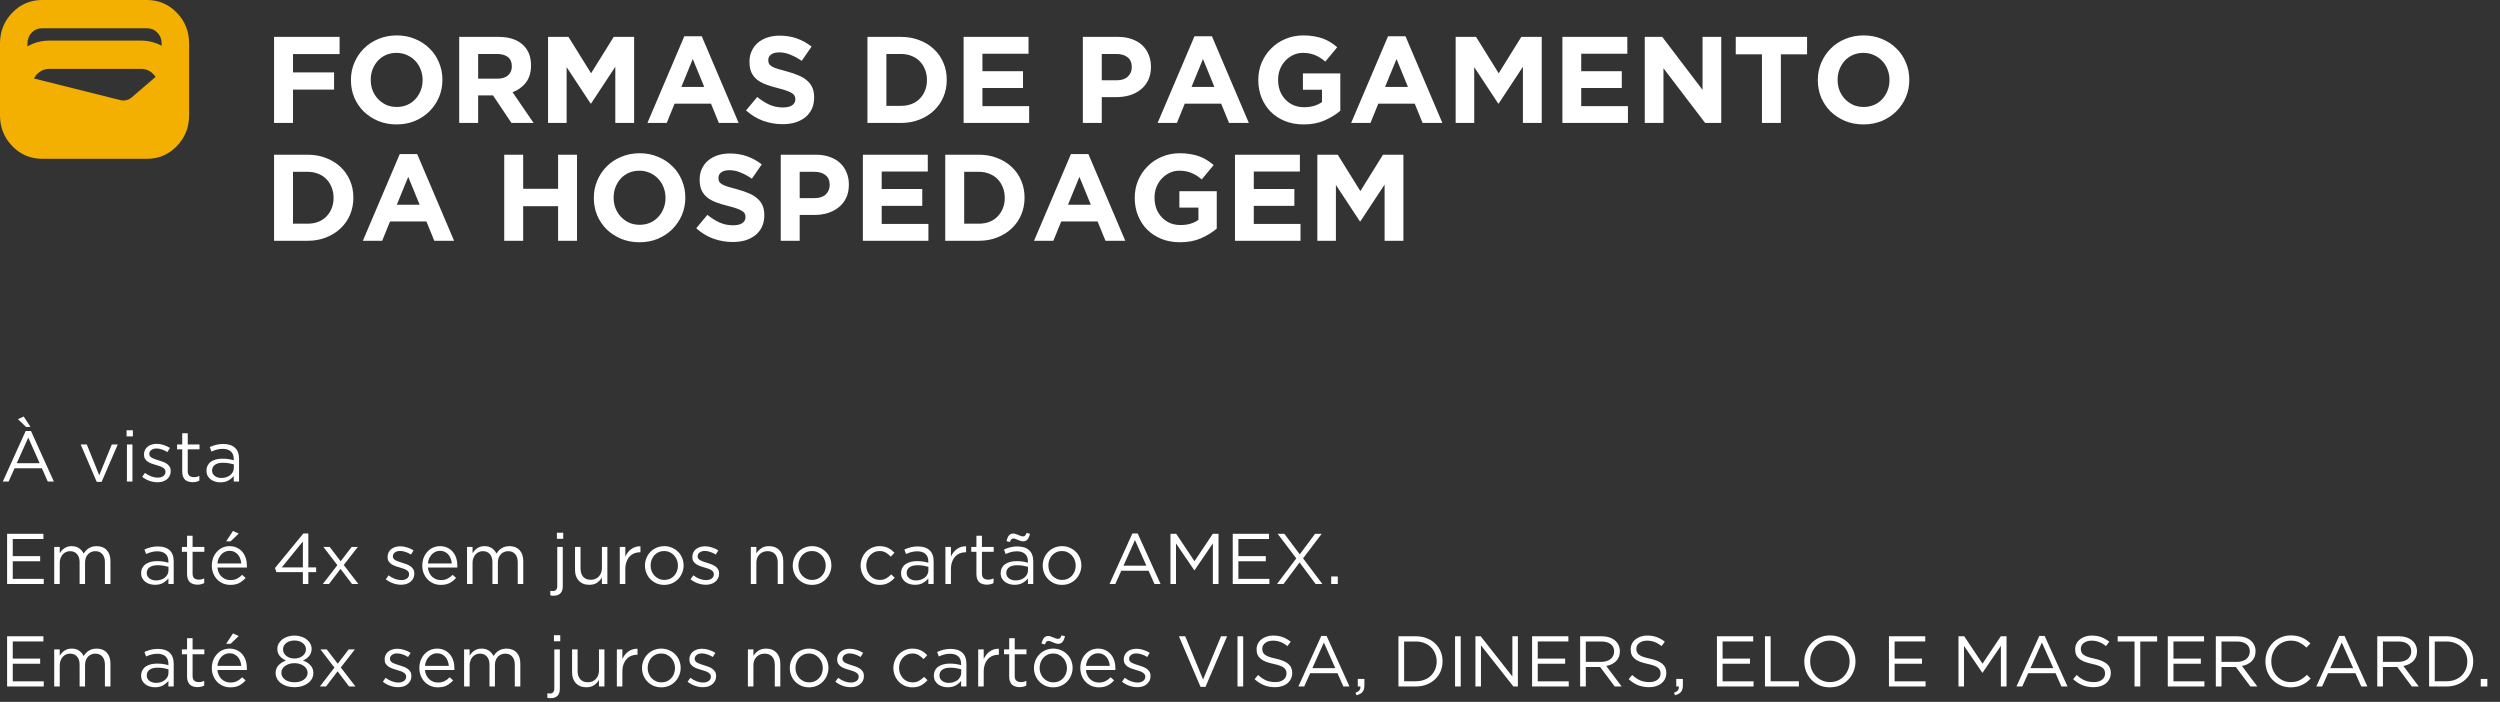
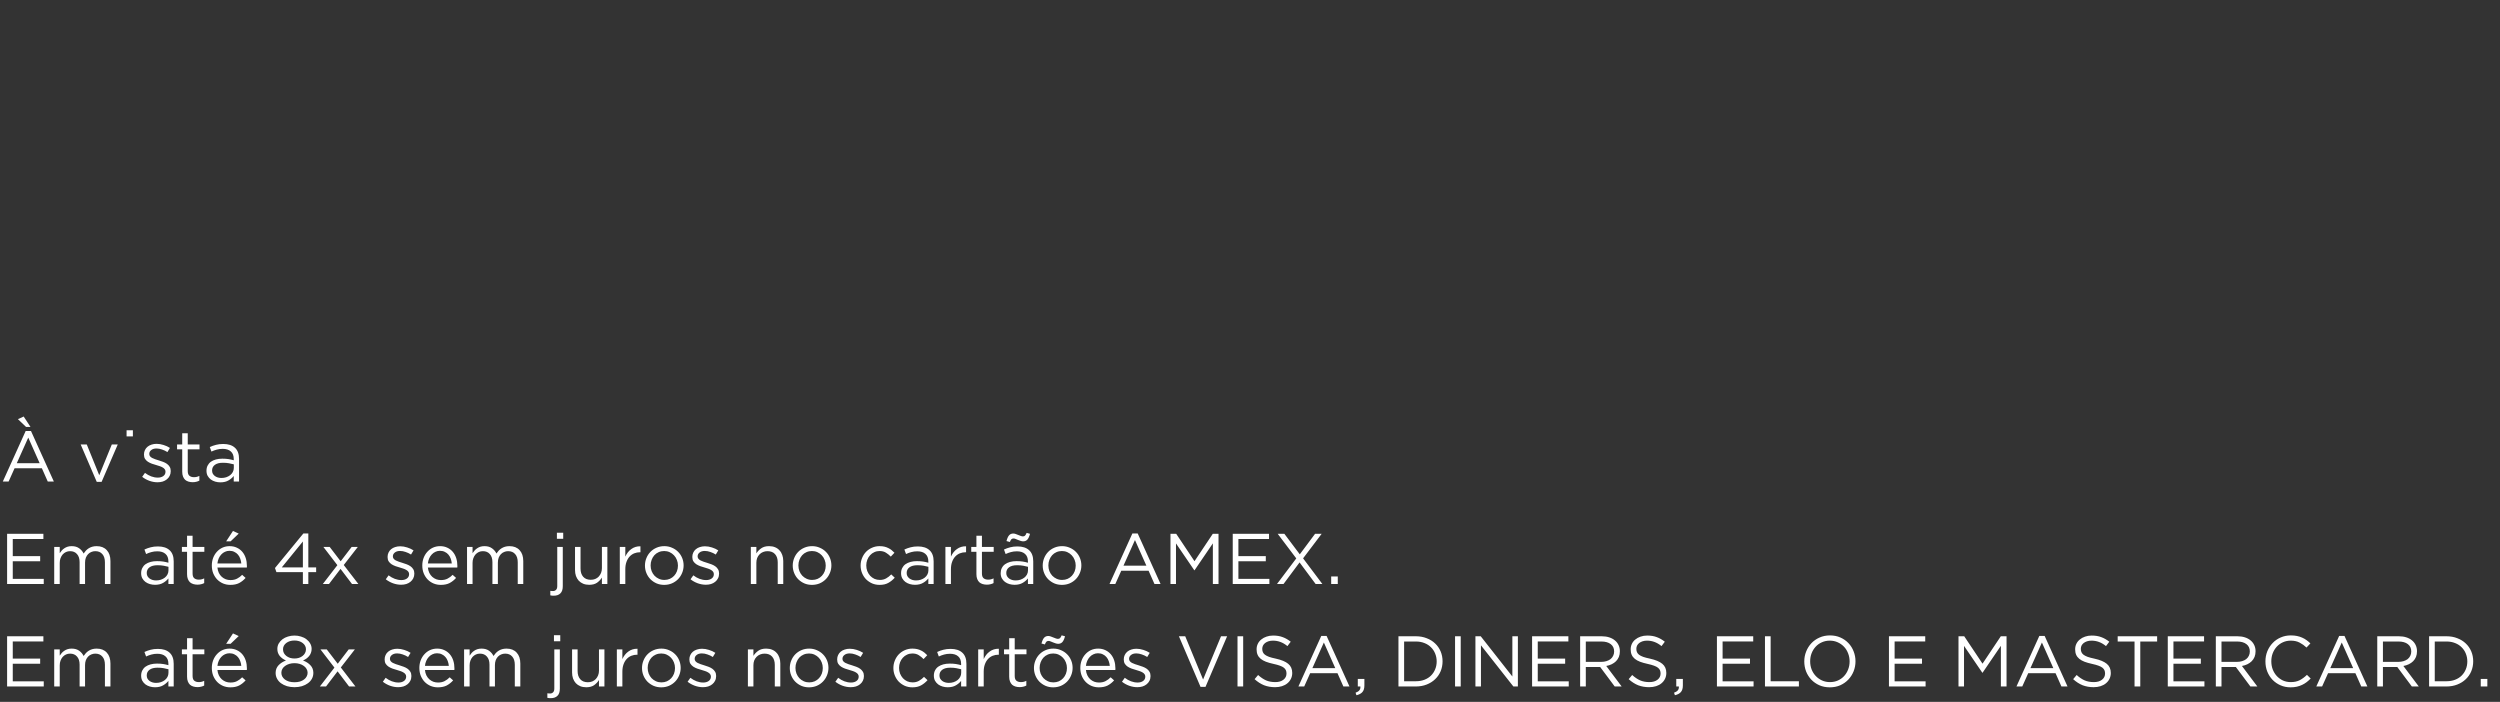
<svg xmlns="http://www.w3.org/2000/svg" width="488" height="137" viewBox="0 0 488 137" fill="none">
  <rect x="0" y="0" width="488" height="137" fill="#333333" stroke="none" />
-   <path d="M6.048 84.13L10.514 94H9.324L8.176 91.41H2.842L1.68 94H0.546L5.012 84.13H6.048ZM7.742 90.416L5.516 85.418L3.276 90.416H7.742ZM5.082 83.332L3.5 81.82L4.62 81.302L5.95 83.332H5.082ZM19.374 92.768L21.824 86.762H22.986L19.836 94.056H18.884L15.748 86.762H16.938L19.374 92.768ZM25.939 85.18H24.707V83.99H25.939V85.18ZM25.855 94H24.777V86.762H25.855V94ZM33.326 91.97C33.326 92.315 33.256 92.623 33.116 92.894C32.986 93.155 32.804 93.379 32.57 93.566C32.346 93.753 32.076 93.897 31.758 94C31.45 94.093 31.114 94.14 30.75 94.14C30.228 94.14 29.7 94.047 29.168 93.86C28.636 93.664 28.165 93.403 27.754 93.076L28.3 92.306C28.692 92.605 29.098 92.833 29.518 92.992C29.948 93.151 30.377 93.23 30.806 93.23C31.245 93.23 31.604 93.127 31.884 92.922C32.164 92.717 32.304 92.437 32.304 92.082V92.054C32.304 91.877 32.253 91.723 32.15 91.592C32.057 91.461 31.926 91.349 31.758 91.256C31.59 91.153 31.394 91.065 31.17 90.99C30.956 90.915 30.732 90.845 30.498 90.78C30.218 90.696 29.934 90.607 29.644 90.514C29.364 90.411 29.108 90.285 28.874 90.136C28.65 89.987 28.464 89.8 28.314 89.576C28.174 89.352 28.104 89.072 28.104 88.736V88.708C28.104 88.4 28.165 88.12 28.286 87.868C28.408 87.607 28.576 87.387 28.79 87.21C29.014 87.023 29.276 86.883 29.574 86.79C29.882 86.687 30.214 86.636 30.568 86.636C31.016 86.636 31.469 86.711 31.926 86.86C32.384 87 32.799 87.191 33.172 87.434L32.682 88.246C32.346 88.031 31.992 87.863 31.618 87.742C31.254 87.611 30.895 87.546 30.54 87.546C30.111 87.546 29.77 87.649 29.518 87.854C29.266 88.05 29.14 88.297 29.14 88.596V88.624C29.14 88.792 29.192 88.941 29.294 89.072C29.397 89.193 29.532 89.301 29.7 89.394C29.878 89.487 30.078 89.571 30.302 89.646C30.526 89.721 30.76 89.795 31.002 89.87C31.282 89.954 31.558 90.047 31.828 90.15C32.108 90.253 32.36 90.383 32.584 90.542C32.808 90.701 32.986 90.892 33.116 91.116C33.256 91.34 33.326 91.615 33.326 91.942V91.97ZM36.648 87.714V91.942C36.648 92.39 36.76 92.703 36.984 92.88C37.208 93.057 37.502 93.146 37.866 93.146C38.053 93.146 38.226 93.127 38.384 93.09C38.552 93.053 38.73 92.987 38.916 92.894V93.818C38.73 93.921 38.529 93.995 38.314 94.042C38.109 94.098 37.876 94.126 37.614 94.126C37.325 94.126 37.054 94.089 36.802 94.014C36.55 93.939 36.331 93.823 36.144 93.664C35.967 93.496 35.827 93.281 35.724 93.02C35.622 92.759 35.57 92.446 35.57 92.082V87.714H34.562V86.762H35.57V84.578H36.648V86.762H38.944V87.714H36.648ZM43.47 87.616C43.041 87.616 42.649 87.667 42.294 87.77C41.949 87.863 41.608 87.989 41.272 88.148L40.95 87.266C41.352 87.079 41.758 86.935 42.168 86.832C42.579 86.72 43.05 86.664 43.582 86.664C44.572 86.664 45.332 86.911 45.864 87.406C46.396 87.891 46.662 88.615 46.662 89.576V94H45.626V92.908C45.374 93.235 45.034 93.524 44.604 93.776C44.184 94.028 43.652 94.154 43.008 94.154C42.672 94.154 42.341 94.107 42.014 94.014C41.697 93.921 41.408 93.781 41.146 93.594C40.894 93.398 40.689 93.16 40.53 92.88C40.381 92.6 40.306 92.269 40.306 91.886C40.306 91.503 40.381 91.167 40.53 90.878C40.68 90.579 40.89 90.332 41.16 90.136C41.44 89.94 41.767 89.791 42.14 89.688C42.523 89.585 42.943 89.534 43.4 89.534C43.867 89.534 44.273 89.562 44.618 89.618C44.964 89.674 45.3 89.749 45.626 89.842V89.59C45.626 88.937 45.435 88.447 45.052 88.12C44.679 87.784 44.152 87.616 43.47 87.616ZM43.512 90.332C42.831 90.332 42.308 90.467 41.944 90.738C41.58 91.009 41.398 91.377 41.398 91.844C41.398 92.077 41.445 92.283 41.538 92.46C41.641 92.637 41.776 92.791 41.944 92.922C42.112 93.043 42.304 93.137 42.518 93.202C42.742 93.267 42.976 93.3 43.218 93.3C43.554 93.3 43.867 93.253 44.156 93.16C44.455 93.057 44.712 92.922 44.926 92.754C45.15 92.577 45.323 92.371 45.444 92.138C45.575 91.895 45.64 91.629 45.64 91.34V90.64C45.37 90.565 45.057 90.495 44.702 90.43C44.357 90.365 43.96 90.332 43.512 90.332ZM8.47 104.2V105.208H2.492V108.554H7.84V109.562H2.492V112.992H8.54V114H1.386V104.2H8.47ZM16.323 108.05C16.454 107.854 16.598 107.667 16.757 107.49C16.925 107.313 17.112 107.159 17.317 107.028C17.522 106.897 17.751 106.795 18.003 106.72C18.264 106.645 18.554 106.608 18.871 106.608C19.711 106.608 20.369 106.869 20.845 107.392C21.321 107.905 21.559 108.615 21.559 109.52V114H20.481V109.772C20.481 109.072 20.313 108.535 19.977 108.162C19.65 107.779 19.193 107.588 18.605 107.588C18.334 107.588 18.078 107.639 17.835 107.742C17.592 107.835 17.378 107.98 17.191 108.176C17.014 108.363 16.869 108.596 16.757 108.876C16.654 109.156 16.603 109.473 16.603 109.828V114H15.539V109.744C15.539 109.063 15.371 108.535 15.035 108.162C14.708 107.779 14.256 107.588 13.677 107.588C13.388 107.588 13.122 107.644 12.879 107.756C12.636 107.868 12.422 108.027 12.235 108.232C12.058 108.437 11.918 108.68 11.815 108.96C11.712 109.231 11.661 109.534 11.661 109.87V114H10.583V106.762H11.661V107.98C11.782 107.803 11.913 107.63 12.053 107.462C12.202 107.294 12.37 107.149 12.557 107.028C12.744 106.897 12.954 106.795 13.187 106.72C13.42 106.645 13.691 106.608 13.999 106.608C14.587 106.608 15.072 106.748 15.455 107.028C15.838 107.299 16.127 107.639 16.323 108.05ZM30.715 107.616C30.285 107.616 29.893 107.667 29.539 107.77C29.193 107.863 28.853 107.989 28.517 108.148L28.195 107.266C28.596 107.079 29.002 106.935 29.413 106.832C29.823 106.72 30.295 106.664 30.827 106.664C31.816 106.664 32.577 106.911 33.109 107.406C33.641 107.891 33.907 108.615 33.907 109.576V114H32.871V112.908C32.619 113.235 32.278 113.524 31.849 113.776C31.429 114.028 30.897 114.154 30.253 114.154C29.917 114.154 29.585 114.107 29.259 114.014C28.941 113.921 28.652 113.781 28.391 113.594C28.139 113.398 27.933 113.16 27.775 112.88C27.625 112.6 27.551 112.269 27.551 111.886C27.551 111.503 27.625 111.167 27.775 110.878C27.924 110.579 28.134 110.332 28.405 110.136C28.685 109.94 29.011 109.791 29.385 109.688C29.767 109.585 30.187 109.534 30.645 109.534C31.111 109.534 31.517 109.562 31.863 109.618C32.208 109.674 32.544 109.749 32.871 109.842V109.59C32.871 108.937 32.679 108.447 32.297 108.12C31.923 107.784 31.396 107.616 30.715 107.616ZM30.757 110.332C30.075 110.332 29.553 110.467 29.189 110.738C28.825 111.009 28.643 111.377 28.643 111.844C28.643 112.077 28.689 112.283 28.783 112.46C28.885 112.637 29.021 112.791 29.189 112.922C29.357 113.043 29.548 113.137 29.763 113.202C29.987 113.267 30.22 113.3 30.463 113.3C30.799 113.3 31.111 113.253 31.401 113.16C31.699 113.057 31.956 112.922 32.171 112.754C32.395 112.577 32.567 112.371 32.689 112.138C32.819 111.895 32.885 111.629 32.885 111.34V110.64C32.614 110.565 32.301 110.495 31.947 110.43C31.601 110.365 31.205 110.332 30.757 110.332ZM37.592 107.714V111.942C37.592 112.39 37.704 112.703 37.928 112.88C38.152 113.057 38.446 113.146 38.81 113.146C38.996 113.146 39.169 113.127 39.328 113.09C39.496 113.053 39.673 112.987 39.86 112.894V113.818C39.673 113.921 39.472 113.995 39.258 114.042C39.052 114.098 38.819 114.126 38.558 114.126C38.268 114.126 37.998 114.089 37.746 114.014C37.494 113.939 37.274 113.823 37.088 113.664C36.91 113.496 36.77 113.281 36.668 113.02C36.565 112.759 36.514 112.446 36.514 112.082V107.714H35.506V106.762H36.514V104.578H37.592V106.762H39.888V107.714H37.592ZM42.44 110.78C42.477 111.172 42.571 111.522 42.72 111.83C42.869 112.129 43.06 112.385 43.294 112.6C43.527 112.805 43.788 112.964 44.078 113.076C44.367 113.179 44.67 113.23 44.988 113.23C45.492 113.23 45.921 113.137 46.276 112.95C46.64 112.763 46.971 112.516 47.27 112.208L47.942 112.81C47.578 113.221 47.163 113.552 46.696 113.804C46.229 114.047 45.651 114.168 44.96 114.168C44.465 114.168 43.998 114.079 43.56 113.902C43.121 113.715 42.739 113.459 42.412 113.132C42.085 112.796 41.824 112.395 41.628 111.928C41.441 111.461 41.348 110.948 41.348 110.388C41.348 109.865 41.432 109.375 41.6 108.918C41.777 108.451 42.02 108.05 42.328 107.714C42.636 107.369 43 107.098 43.42 106.902C43.849 106.706 44.316 106.608 44.82 106.608C45.352 106.608 45.828 106.711 46.248 106.916C46.668 107.112 47.023 107.383 47.312 107.728C47.601 108.073 47.821 108.479 47.97 108.946C48.119 109.413 48.194 109.912 48.194 110.444C48.194 110.491 48.194 110.542 48.194 110.598C48.194 110.654 48.189 110.715 48.18 110.78H42.44ZM42.44 109.982H47.102C47.074 109.655 47.004 109.343 46.892 109.044C46.789 108.745 46.64 108.484 46.444 108.26C46.257 108.036 46.024 107.859 45.744 107.728C45.473 107.588 45.156 107.518 44.792 107.518C44.474 107.518 44.181 107.583 43.91 107.714C43.639 107.835 43.401 108.008 43.196 108.232C42.99 108.447 42.822 108.703 42.692 109.002C42.561 109.301 42.477 109.627 42.44 109.982ZM45.016 105.67H44.148L45.478 103.64L46.598 104.158L45.016 105.67ZM59.22 104.13H60.186V110.752H61.712V111.676H60.186V114H59.122V111.676H53.956L53.676 110.878L59.22 104.13ZM59.122 110.752V105.698L55.006 110.752H59.122ZM67.101 110.29L69.957 114H68.711L66.471 111.046L64.217 114H63.013L65.855 110.318L63.125 106.762H64.357L66.499 109.562L68.641 106.762H69.845L67.101 110.29ZM80.877 111.97C80.877 112.315 80.807 112.623 80.667 112.894C80.537 113.155 80.355 113.379 80.121 113.566C79.897 113.753 79.626 113.897 79.309 114C79.001 114.093 78.665 114.14 78.301 114.14C77.778 114.14 77.251 114.047 76.719 113.86C76.187 113.664 75.716 113.403 75.305 113.076L75.851 112.306C76.243 112.605 76.649 112.833 77.069 112.992C77.499 113.151 77.928 113.23 78.357 113.23C78.796 113.23 79.155 113.127 79.435 112.922C79.715 112.717 79.855 112.437 79.855 112.082V112.054C79.855 111.877 79.804 111.723 79.701 111.592C79.608 111.461 79.477 111.349 79.309 111.256C79.141 111.153 78.945 111.065 78.721 110.99C78.507 110.915 78.282 110.845 78.049 110.78C77.769 110.696 77.484 110.607 77.195 110.514C76.915 110.411 76.659 110.285 76.425 110.136C76.201 109.987 76.014 109.8 75.865 109.576C75.725 109.352 75.655 109.072 75.655 108.736V108.708C75.655 108.4 75.716 108.12 75.837 107.868C75.959 107.607 76.126 107.387 76.341 107.21C76.565 107.023 76.826 106.883 77.125 106.79C77.433 106.687 77.764 106.636 78.119 106.636C78.567 106.636 79.02 106.711 79.477 106.86C79.934 107 80.35 107.191 80.723 107.434L80.233 108.246C79.897 108.031 79.543 107.863 79.169 107.742C78.805 107.611 78.446 107.546 78.091 107.546C77.662 107.546 77.321 107.649 77.069 107.854C76.817 108.05 76.691 108.297 76.691 108.596V108.624C76.691 108.792 76.743 108.941 76.845 109.072C76.948 109.193 77.083 109.301 77.251 109.394C77.428 109.487 77.629 109.571 77.853 109.646C78.077 109.721 78.311 109.795 78.553 109.87C78.833 109.954 79.109 110.047 79.379 110.15C79.659 110.253 79.911 110.383 80.135 110.542C80.359 110.701 80.537 110.892 80.667 111.116C80.807 111.34 80.877 111.615 80.877 111.942V111.97ZM83.524 110.78C83.561 111.172 83.654 111.522 83.804 111.83C83.953 112.129 84.144 112.385 84.378 112.6C84.611 112.805 84.872 112.964 85.162 113.076C85.451 113.179 85.754 113.23 86.072 113.23C86.576 113.23 87.005 113.137 87.36 112.95C87.724 112.763 88.055 112.516 88.354 112.208L89.026 112.81C88.662 113.221 88.246 113.552 87.78 113.804C87.313 114.047 86.734 114.168 86.044 114.168C85.549 114.168 85.082 114.079 84.644 113.902C84.205 113.715 83.822 113.459 83.496 113.132C83.169 112.796 82.908 112.395 82.712 111.928C82.525 111.461 82.432 110.948 82.432 110.388C82.432 109.865 82.516 109.375 82.684 108.918C82.861 108.451 83.104 108.05 83.412 107.714C83.72 107.369 84.084 107.098 84.504 106.902C84.933 106.706 85.4 106.608 85.904 106.608C86.436 106.608 86.912 106.711 87.332 106.916C87.752 107.112 88.106 107.383 88.396 107.728C88.685 108.073 88.904 108.479 89.054 108.946C89.203 109.413 89.278 109.912 89.278 110.444C89.278 110.491 89.278 110.542 89.278 110.598C89.278 110.654 89.273 110.715 89.264 110.78H83.524ZM83.524 109.982H88.186C88.158 109.655 88.088 109.343 87.976 109.044C87.873 108.745 87.724 108.484 87.528 108.26C87.341 108.036 87.108 107.859 86.828 107.728C86.557 107.588 86.24 107.518 85.876 107.518C85.558 107.518 85.264 107.583 84.994 107.714C84.723 107.835 84.485 108.008 84.28 108.232C84.074 108.447 83.906 108.703 83.776 109.002C83.645 109.301 83.561 109.627 83.524 109.982ZM96.905 108.05C97.036 107.854 97.18 107.667 97.339 107.49C97.507 107.313 97.694 107.159 97.899 107.028C98.104 106.897 98.333 106.795 98.585 106.72C98.846 106.645 99.136 106.608 99.453 106.608C100.293 106.608 100.951 106.869 101.427 107.392C101.903 107.905 102.141 108.615 102.141 109.52V114H101.063V109.772C101.063 109.072 100.895 108.535 100.559 108.162C100.232 107.779 99.775 107.588 99.187 107.588C98.916 107.588 98.66 107.639 98.417 107.742C98.174 107.835 97.96 107.98 97.773 108.176C97.596 108.363 97.451 108.596 97.339 108.876C97.236 109.156 97.185 109.473 97.185 109.828V114H96.121V109.744C96.121 109.063 95.953 108.535 95.617 108.162C95.29 107.779 94.838 107.588 94.259 107.588C93.97 107.588 93.704 107.644 93.461 107.756C93.218 107.868 93.004 108.027 92.817 108.232C92.64 108.437 92.5 108.68 92.397 108.96C92.294 109.231 92.243 109.534 92.243 109.87V114H91.165V106.762H92.243V107.98C92.364 107.803 92.495 107.63 92.635 107.462C92.784 107.294 92.952 107.149 93.139 107.028C93.326 106.897 93.536 106.795 93.769 106.72C94.002 106.645 94.273 106.608 94.581 106.608C95.169 106.608 95.654 106.748 96.037 107.028C96.42 107.299 96.709 107.639 96.905 108.05ZM109.939 105.18H108.707V103.99H109.939V105.18ZM108.777 106.762H109.855V114.42C109.855 115.064 109.696 115.535 109.379 115.834C109.071 116.133 108.641 116.282 108.091 116.282C107.96 116.282 107.843 116.277 107.741 116.268C107.647 116.259 107.54 116.24 107.419 116.212V115.33C107.503 115.349 107.591 115.358 107.685 115.358C107.787 115.367 107.876 115.372 107.951 115.372C108.193 115.372 108.389 115.293 108.539 115.134C108.697 114.985 108.777 114.742 108.777 114.406V106.762ZM117.494 110.906V106.762H118.558V114H117.494V112.74C117.252 113.132 116.934 113.468 116.542 113.748C116.15 114.019 115.642 114.154 115.016 114.154C114.578 114.154 114.186 114.084 113.84 113.944C113.504 113.804 113.215 113.608 112.972 113.356C112.739 113.095 112.557 112.787 112.426 112.432C112.305 112.077 112.244 111.685 112.244 111.256V106.762H113.322V110.99C113.322 111.662 113.495 112.194 113.84 112.586C114.186 112.978 114.68 113.174 115.324 113.174C115.632 113.174 115.917 113.123 116.178 113.02C116.449 112.908 116.678 112.754 116.864 112.558C117.06 112.353 117.214 112.11 117.326 111.83C117.438 111.55 117.494 111.242 117.494 110.906ZM122.061 111.116V114H120.983V106.762H122.061V108.652C122.192 108.353 122.355 108.078 122.551 107.826C122.747 107.574 122.971 107.359 123.223 107.182C123.475 106.995 123.751 106.855 124.049 106.762C124.348 106.669 124.67 106.627 125.015 106.636V107.798H124.931C124.539 107.798 124.166 107.868 123.811 108.008C123.466 108.148 123.163 108.358 122.901 108.638C122.64 108.918 122.435 109.268 122.285 109.688C122.136 110.099 122.061 110.575 122.061 111.116ZM133.441 110.374C133.441 110.887 133.343 111.377 133.147 111.844C132.96 112.301 132.699 112.703 132.363 113.048C132.027 113.393 131.625 113.669 131.159 113.874C130.692 114.07 130.188 114.168 129.647 114.168C129.105 114.168 128.606 114.07 128.149 113.874C127.691 113.669 127.295 113.398 126.959 113.062C126.623 112.717 126.361 112.315 126.175 111.858C125.988 111.401 125.895 110.915 125.895 110.402C125.895 109.889 125.988 109.403 126.175 108.946C126.361 108.479 126.623 108.073 126.959 107.728C127.295 107.383 127.691 107.112 128.149 106.916C128.615 106.711 129.124 106.608 129.675 106.608C130.216 106.608 130.715 106.711 131.173 106.916C131.639 107.112 132.041 107.383 132.377 107.728C132.713 108.064 132.974 108.461 133.161 108.918C133.347 109.375 133.441 109.861 133.441 110.374ZM132.335 110.402C132.335 110.01 132.265 109.641 132.125 109.296C131.994 108.951 131.807 108.652 131.565 108.4C131.322 108.139 131.037 107.933 130.711 107.784C130.384 107.635 130.029 107.56 129.647 107.56C129.255 107.56 128.895 107.635 128.569 107.784C128.242 107.924 127.962 108.125 127.729 108.386C127.505 108.638 127.327 108.937 127.197 109.282C127.066 109.618 127.001 109.982 127.001 110.374C127.001 110.766 127.066 111.135 127.197 111.48C127.337 111.825 127.523 112.124 127.757 112.376C127.999 112.628 128.284 112.829 128.611 112.978C128.937 113.127 129.292 113.202 129.675 113.202C130.067 113.202 130.426 113.132 130.753 112.992C131.079 112.843 131.359 112.642 131.593 112.39C131.826 112.138 132.008 111.844 132.139 111.508C132.269 111.163 132.335 110.794 132.335 110.402ZM140.363 111.97C140.363 112.315 140.293 112.623 140.153 112.894C140.023 113.155 139.841 113.379 139.607 113.566C139.383 113.753 139.113 113.897 138.795 114C138.487 114.093 138.151 114.14 137.787 114.14C137.265 114.14 136.737 114.047 136.205 113.86C135.673 113.664 135.202 113.403 134.791 113.076L135.337 112.306C135.729 112.605 136.135 112.833 136.555 112.992C136.985 113.151 137.414 113.23 137.843 113.23C138.282 113.23 138.641 113.127 138.921 112.922C139.201 112.717 139.341 112.437 139.341 112.082V112.054C139.341 111.877 139.29 111.723 139.187 111.592C139.094 111.461 138.963 111.349 138.795 111.256C138.627 111.153 138.431 111.065 138.207 110.99C137.993 110.915 137.769 110.845 137.535 110.78C137.255 110.696 136.971 110.607 136.681 110.514C136.401 110.411 136.145 110.285 135.911 110.136C135.687 109.987 135.501 109.8 135.351 109.576C135.211 109.352 135.141 109.072 135.141 108.736V108.708C135.141 108.4 135.202 108.12 135.323 107.868C135.445 107.607 135.613 107.387 135.827 107.21C136.051 107.023 136.313 106.883 136.611 106.79C136.919 106.687 137.251 106.636 137.605 106.636C138.053 106.636 138.506 106.711 138.963 106.86C139.421 107 139.836 107.191 140.209 107.434L139.719 108.246C139.383 108.031 139.029 107.863 138.655 107.742C138.291 107.611 137.932 107.546 137.577 107.546C137.148 107.546 136.807 107.649 136.555 107.854C136.303 108.05 136.177 108.297 136.177 108.596V108.624C136.177 108.792 136.229 108.941 136.331 109.072C136.434 109.193 136.569 109.301 136.737 109.394C136.915 109.487 137.115 109.571 137.339 109.646C137.563 109.721 137.797 109.795 138.039 109.87C138.319 109.954 138.595 110.047 138.865 110.15C139.145 110.253 139.397 110.383 139.621 110.542C139.845 110.701 140.023 110.892 140.153 111.116C140.293 111.34 140.363 111.615 140.363 111.942V111.97ZM147.641 109.856V114H146.563V106.762H147.641V108.022C147.884 107.63 148.201 107.299 148.593 107.028C148.985 106.748 149.494 106.608 150.119 106.608C150.558 106.608 150.945 106.678 151.281 106.818C151.627 106.958 151.916 107.159 152.149 107.42C152.392 107.672 152.574 107.975 152.695 108.33C152.826 108.685 152.891 109.077 152.891 109.506V114H151.813V109.772C151.813 109.1 151.641 108.568 151.295 108.176C150.95 107.784 150.455 107.588 149.811 107.588C149.503 107.588 149.214 107.644 148.943 107.756C148.682 107.859 148.453 108.013 148.257 108.218C148.061 108.414 147.907 108.652 147.795 108.932C147.693 109.212 147.641 109.52 147.641 109.856ZM162.288 110.374C162.288 110.887 162.19 111.377 161.994 111.844C161.808 112.301 161.546 112.703 161.21 113.048C160.874 113.393 160.473 113.669 160.006 113.874C159.54 114.07 159.036 114.168 158.494 114.168C157.953 114.168 157.454 114.07 156.996 113.874C156.539 113.669 156.142 113.398 155.806 113.062C155.47 112.717 155.209 112.315 155.022 111.858C154.836 111.401 154.742 110.915 154.742 110.402C154.742 109.889 154.836 109.403 155.022 108.946C155.209 108.479 155.47 108.073 155.806 107.728C156.142 107.383 156.539 107.112 156.996 106.916C157.463 106.711 157.972 106.608 158.522 106.608C159.064 106.608 159.563 106.711 160.02 106.916C160.487 107.112 160.888 107.383 161.224 107.728C161.56 108.064 161.822 108.461 162.008 108.918C162.195 109.375 162.288 109.861 162.288 110.374ZM161.182 110.402C161.182 110.01 161.112 109.641 160.972 109.296C160.842 108.951 160.655 108.652 160.412 108.4C160.17 108.139 159.885 107.933 159.558 107.784C159.232 107.635 158.877 107.56 158.494 107.56C158.102 107.56 157.743 107.635 157.416 107.784C157.09 107.924 156.81 108.125 156.576 108.386C156.352 108.638 156.175 108.937 156.044 109.282C155.914 109.618 155.848 109.982 155.848 110.374C155.848 110.766 155.914 111.135 156.044 111.48C156.184 111.825 156.371 112.124 156.604 112.376C156.847 112.628 157.132 112.829 157.458 112.978C157.785 113.127 158.14 113.202 158.522 113.202C158.914 113.202 159.274 113.132 159.6 112.992C159.927 112.843 160.207 112.642 160.44 112.39C160.674 112.138 160.856 111.844 160.986 111.508C161.117 111.163 161.182 110.794 161.182 110.402ZM174.654 112.768C174.29 113.179 173.875 113.515 173.408 113.776C172.951 114.037 172.382 114.168 171.7 114.168C171.168 114.168 170.674 114.07 170.216 113.874C169.768 113.669 169.376 113.398 169.04 113.062C168.714 112.717 168.457 112.315 168.27 111.858C168.084 111.401 167.99 110.915 167.99 110.402C167.99 109.889 168.084 109.403 168.27 108.946C168.457 108.479 168.714 108.073 169.04 107.728C169.376 107.383 169.768 107.112 170.216 106.916C170.674 106.711 171.168 106.608 171.7 106.608C172.046 106.608 172.358 106.641 172.638 106.706C172.918 106.771 173.175 106.865 173.408 106.986C173.642 107.098 173.856 107.233 174.052 107.392C174.248 107.551 174.43 107.719 174.598 107.896L173.884 108.652C173.595 108.353 173.278 108.097 172.932 107.882C172.596 107.667 172.181 107.56 171.686 107.56C171.322 107.56 170.982 107.635 170.664 107.784C170.347 107.924 170.072 108.125 169.838 108.386C169.605 108.638 169.423 108.937 169.292 109.282C169.162 109.618 169.096 109.982 169.096 110.374C169.096 110.766 169.162 111.135 169.292 111.48C169.432 111.825 169.619 112.129 169.852 112.39C170.095 112.642 170.375 112.843 170.692 112.992C171.019 113.132 171.374 113.202 171.756 113.202C172.223 113.202 172.634 113.099 172.988 112.894C173.352 112.689 173.679 112.432 173.968 112.124L174.654 112.768ZM179.054 107.616C178.625 107.616 178.233 107.667 177.878 107.77C177.533 107.863 177.192 107.989 176.856 108.148L176.534 107.266C176.936 107.079 177.342 106.935 177.752 106.832C178.163 106.72 178.634 106.664 179.166 106.664C180.156 106.664 180.916 106.911 181.448 107.406C181.98 107.891 182.246 108.615 182.246 109.576V114H181.21V112.908C180.958 113.235 180.618 113.524 180.188 113.776C179.768 114.028 179.236 114.154 178.592 114.154C178.256 114.154 177.925 114.107 177.598 114.014C177.281 113.921 176.992 113.781 176.73 113.594C176.478 113.398 176.273 113.16 176.114 112.88C175.965 112.6 175.89 112.269 175.89 111.886C175.89 111.503 175.965 111.167 176.114 110.878C176.264 110.579 176.474 110.332 176.744 110.136C177.024 109.94 177.351 109.791 177.724 109.688C178.107 109.585 178.527 109.534 178.984 109.534C179.451 109.534 179.857 109.562 180.202 109.618C180.548 109.674 180.884 109.749 181.21 109.842V109.59C181.21 108.937 181.019 108.447 180.636 108.12C180.263 107.784 179.736 107.616 179.054 107.616ZM179.096 110.332C178.415 110.332 177.892 110.467 177.528 110.738C177.164 111.009 176.982 111.377 176.982 111.844C176.982 112.077 177.029 112.283 177.122 112.46C177.225 112.637 177.36 112.791 177.528 112.922C177.696 113.043 177.888 113.137 178.102 113.202C178.326 113.267 178.56 113.3 178.802 113.3C179.138 113.3 179.451 113.253 179.74 113.16C180.039 113.057 180.296 112.922 180.51 112.754C180.734 112.577 180.907 112.371 181.028 112.138C181.159 111.895 181.224 111.629 181.224 111.34V110.64C180.954 110.565 180.641 110.495 180.286 110.43C179.941 110.365 179.544 110.332 179.096 110.332ZM185.622 111.116V114H184.544V106.762H185.622V108.652C185.753 108.353 185.916 108.078 186.112 107.826C186.308 107.574 186.532 107.359 186.784 107.182C187.036 106.995 187.311 106.855 187.61 106.762C187.909 106.669 188.231 106.627 188.576 106.636V107.798H188.492C188.1 107.798 187.727 107.868 187.372 108.008C187.027 108.148 186.723 108.358 186.462 108.638C186.201 108.918 185.995 109.268 185.846 109.688C185.697 110.099 185.622 110.575 185.622 111.116ZM191.674 107.714V111.942C191.674 112.39 191.786 112.703 192.01 112.88C192.234 113.057 192.528 113.146 192.892 113.146C193.078 113.146 193.251 113.127 193.41 113.09C193.578 113.053 193.755 112.987 193.942 112.894V113.818C193.755 113.921 193.554 113.995 193.34 114.042C193.134 114.098 192.901 114.126 192.64 114.126C192.35 114.126 192.08 114.089 191.828 114.014C191.576 113.939 191.356 113.823 191.17 113.664C190.992 113.496 190.852 113.281 190.75 113.02C190.647 112.759 190.596 112.446 190.596 112.082V107.714H189.588V106.762H190.596V104.578H191.674V106.762H193.97V107.714H191.674ZM198.496 107.616C198.066 107.616 197.674 107.667 197.32 107.77C196.974 107.863 196.634 107.989 196.298 108.148L195.976 107.266C196.377 107.079 196.783 106.935 197.194 106.832C197.604 106.72 198.076 106.664 198.608 106.664C199.597 106.664 200.358 106.911 200.89 107.406C201.422 107.891 201.688 108.615 201.688 109.576V114H200.652V112.908C200.4 113.235 200.059 113.524 199.63 113.776C199.21 114.028 198.678 114.154 198.034 114.154C197.698 114.154 197.366 114.107 197.04 114.014C196.722 113.921 196.433 113.781 196.172 113.594C195.92 113.398 195.714 113.16 195.556 112.88C195.406 112.6 195.332 112.269 195.332 111.886C195.332 111.503 195.406 111.167 195.556 110.878C195.705 110.579 195.915 110.332 196.186 110.136C196.466 109.94 196.792 109.791 197.166 109.688C197.548 109.585 197.968 109.534 198.426 109.534C198.892 109.534 199.298 109.562 199.644 109.618C199.989 109.674 200.325 109.749 200.652 109.842V109.59C200.652 108.937 200.46 108.447 200.078 108.12C199.704 107.784 199.177 107.616 198.496 107.616ZM198.538 110.332C197.856 110.332 197.334 110.467 196.97 110.738C196.606 111.009 196.424 111.377 196.424 111.844C196.424 112.077 196.47 112.283 196.564 112.46C196.666 112.637 196.802 112.791 196.97 112.922C197.138 113.043 197.329 113.137 197.544 113.202C197.768 113.267 198.001 113.3 198.244 113.3C198.58 113.3 198.892 113.253 199.182 113.16C199.48 113.057 199.737 112.922 199.952 112.754C200.176 112.577 200.348 112.371 200.47 112.138C200.6 111.895 200.666 111.629 200.666 111.34V110.64C200.395 110.565 200.082 110.495 199.728 110.43C199.382 110.365 198.986 110.332 198.538 110.332ZM201.058 104.2C200.918 104.732 200.745 105.11 200.54 105.334C200.334 105.558 200.064 105.67 199.728 105.67C199.569 105.67 199.406 105.642 199.238 105.586C199.07 105.53 198.902 105.469 198.734 105.404C198.566 105.329 198.407 105.264 198.258 105.208C198.108 105.143 197.973 105.11 197.852 105.11C197.665 105.11 197.52 105.161 197.418 105.264C197.324 105.367 197.226 105.544 197.124 105.796L196.466 105.614C196.606 105.082 196.778 104.704 196.984 104.48C197.189 104.256 197.46 104.144 197.796 104.144C197.954 104.144 198.118 104.177 198.286 104.242C198.454 104.298 198.622 104.363 198.79 104.438C198.958 104.503 199.116 104.564 199.266 104.62C199.415 104.676 199.55 104.704 199.672 104.704C199.858 104.704 199.998 104.653 200.092 104.55C200.194 104.447 200.297 104.27 200.4 104.018L201.058 104.2ZM211.083 110.374C211.083 110.887 210.985 111.377 210.789 111.844C210.603 112.301 210.341 112.703 210.005 113.048C209.669 113.393 209.268 113.669 208.801 113.874C208.335 114.07 207.831 114.168 207.289 114.168C206.748 114.168 206.249 114.07 205.791 113.874C205.334 113.669 204.937 113.398 204.601 113.062C204.265 112.717 204.004 112.315 203.817 111.858C203.631 111.401 203.537 110.915 203.537 110.402C203.537 109.889 203.631 109.403 203.817 108.946C204.004 108.479 204.265 108.073 204.601 107.728C204.937 107.383 205.334 107.112 205.791 106.916C206.258 106.711 206.767 106.608 207.317 106.608C207.859 106.608 208.358 106.711 208.815 106.916C209.282 107.112 209.683 107.383 210.019 107.728C210.355 108.064 210.617 108.461 210.803 108.918C210.99 109.375 211.083 109.861 211.083 110.374ZM209.977 110.402C209.977 110.01 209.907 109.641 209.767 109.296C209.637 108.951 209.45 108.652 209.207 108.4C208.965 108.139 208.68 107.933 208.353 107.784C208.027 107.635 207.672 107.56 207.289 107.56C206.897 107.56 206.538 107.635 206.211 107.784C205.885 107.924 205.605 108.125 205.371 108.386C205.147 108.638 204.97 108.937 204.839 109.282C204.709 109.618 204.643 109.982 204.643 110.374C204.643 110.766 204.709 111.135 204.839 111.48C204.979 111.825 205.166 112.124 205.399 112.376C205.642 112.628 205.927 112.829 206.253 112.978C206.58 113.127 206.935 113.202 207.317 113.202C207.709 113.202 208.069 113.132 208.395 112.992C208.722 112.843 209.002 112.642 209.235 112.39C209.469 112.138 209.651 111.844 209.781 111.508C209.912 111.163 209.977 110.794 209.977 110.402ZM222.077 104.13L226.543 114H225.353L224.205 111.41H218.871L217.709 114H216.575L221.041 104.13H222.077ZM223.771 110.416L221.545 105.418L219.305 110.416H223.771ZM236.75 106.062L233.18 111.312H233.124L229.554 106.076V114H228.476V104.2H229.596L233.166 109.548L236.736 104.2H237.856V114H236.75V106.062ZM247.714 104.2V105.208H241.736V108.554H247.084V109.562H241.736V112.992H247.784V114H240.63V104.2H247.714ZM258.129 114H256.813L253.677 109.786L250.541 114H249.267L253.033 109.002L249.407 104.2H250.709L253.719 108.204L256.701 104.2H257.989L254.363 108.988L258.129 114ZM261.134 114H259.846V112.53H261.134V114ZM8.47 124.2V125.208H2.492V128.554H7.84V129.562H2.492V132.992H8.54V134H1.386V124.2H8.47ZM16.323 128.05C16.454 127.854 16.598 127.667 16.757 127.49C16.925 127.313 17.112 127.159 17.317 127.028C17.522 126.897 17.751 126.795 18.003 126.72C18.264 126.645 18.554 126.608 18.871 126.608C19.711 126.608 20.369 126.869 20.845 127.392C21.321 127.905 21.559 128.615 21.559 129.52V134H20.481V129.772C20.481 129.072 20.313 128.535 19.977 128.162C19.65 127.779 19.193 127.588 18.605 127.588C18.334 127.588 18.078 127.639 17.835 127.742C17.592 127.835 17.378 127.98 17.191 128.176C17.014 128.363 16.869 128.596 16.757 128.876C16.654 129.156 16.603 129.473 16.603 129.828V134H15.539V129.744C15.539 129.063 15.371 128.535 15.035 128.162C14.708 127.779 14.256 127.588 13.677 127.588C13.388 127.588 13.122 127.644 12.879 127.756C12.636 127.868 12.422 128.027 12.235 128.232C12.058 128.437 11.918 128.68 11.815 128.96C11.712 129.231 11.661 129.534 11.661 129.87V134H10.583V126.762H11.661V127.98C11.782 127.803 11.913 127.63 12.053 127.462C12.202 127.294 12.37 127.149 12.557 127.028C12.744 126.897 12.954 126.795 13.187 126.72C13.42 126.645 13.691 126.608 13.999 126.608C14.587 126.608 15.072 126.748 15.455 127.028C15.838 127.299 16.127 127.639 16.323 128.05ZM30.715 127.616C30.285 127.616 29.893 127.667 29.539 127.77C29.193 127.863 28.853 127.989 28.517 128.148L28.195 127.266C28.596 127.079 29.002 126.935 29.413 126.832C29.823 126.72 30.295 126.664 30.827 126.664C31.816 126.664 32.577 126.911 33.109 127.406C33.641 127.891 33.907 128.615 33.907 129.576V134H32.871V132.908C32.619 133.235 32.278 133.524 31.849 133.776C31.429 134.028 30.897 134.154 30.253 134.154C29.917 134.154 29.585 134.107 29.259 134.014C28.941 133.921 28.652 133.781 28.391 133.594C28.139 133.398 27.933 133.16 27.775 132.88C27.625 132.6 27.551 132.269 27.551 131.886C27.551 131.503 27.625 131.167 27.775 130.878C27.924 130.579 28.134 130.332 28.405 130.136C28.685 129.94 29.011 129.791 29.385 129.688C29.767 129.585 30.187 129.534 30.645 129.534C31.111 129.534 31.517 129.562 31.863 129.618C32.208 129.674 32.544 129.749 32.871 129.842V129.59C32.871 128.937 32.679 128.447 32.297 128.12C31.923 127.784 31.396 127.616 30.715 127.616ZM30.757 130.332C30.075 130.332 29.553 130.467 29.189 130.738C28.825 131.009 28.643 131.377 28.643 131.844C28.643 132.077 28.689 132.283 28.783 132.46C28.885 132.637 29.021 132.791 29.189 132.922C29.357 133.043 29.548 133.137 29.763 133.202C29.987 133.267 30.22 133.3 30.463 133.3C30.799 133.3 31.111 133.253 31.401 133.16C31.699 133.057 31.956 132.922 32.171 132.754C32.395 132.577 32.567 132.371 32.689 132.138C32.819 131.895 32.885 131.629 32.885 131.34V130.64C32.614 130.565 32.301 130.495 31.947 130.43C31.601 130.365 31.205 130.332 30.757 130.332ZM37.592 127.714V131.942C37.592 132.39 37.704 132.703 37.928 132.88C38.152 133.057 38.446 133.146 38.81 133.146C38.996 133.146 39.169 133.127 39.328 133.09C39.496 133.053 39.673 132.987 39.86 132.894V133.818C39.673 133.921 39.472 133.995 39.258 134.042C39.052 134.098 38.819 134.126 38.558 134.126C38.268 134.126 37.998 134.089 37.746 134.014C37.494 133.939 37.274 133.823 37.088 133.664C36.91 133.496 36.77 133.281 36.668 133.02C36.565 132.759 36.514 132.446 36.514 132.082V127.714H35.506V126.762H36.514V124.578H37.592V126.762H39.888V127.714H37.592ZM42.44 130.78C42.477 131.172 42.571 131.522 42.72 131.83C42.869 132.129 43.06 132.385 43.294 132.6C43.527 132.805 43.788 132.964 44.078 133.076C44.367 133.179 44.67 133.23 44.988 133.23C45.492 133.23 45.921 133.137 46.276 132.95C46.64 132.763 46.971 132.516 47.27 132.208L47.942 132.81C47.578 133.221 47.163 133.552 46.696 133.804C46.229 134.047 45.651 134.168 44.96 134.168C44.465 134.168 43.998 134.079 43.56 133.902C43.121 133.715 42.739 133.459 42.412 133.132C42.085 132.796 41.824 132.395 41.628 131.928C41.441 131.461 41.348 130.948 41.348 130.388C41.348 129.865 41.432 129.375 41.6 128.918C41.777 128.451 42.02 128.05 42.328 127.714C42.636 127.369 43 127.098 43.42 126.902C43.849 126.706 44.316 126.608 44.82 126.608C45.352 126.608 45.828 126.711 46.248 126.916C46.668 127.112 47.023 127.383 47.312 127.728C47.601 128.073 47.821 128.479 47.97 128.946C48.119 129.413 48.194 129.912 48.194 130.444C48.194 130.491 48.194 130.542 48.194 130.598C48.194 130.654 48.189 130.715 48.18 130.78H42.44ZM42.44 129.982H47.102C47.074 129.655 47.004 129.343 46.892 129.044C46.789 128.745 46.64 128.484 46.444 128.26C46.257 128.036 46.024 127.859 45.744 127.728C45.473 127.588 45.156 127.518 44.792 127.518C44.474 127.518 44.181 127.583 43.91 127.714C43.639 127.835 43.401 128.008 43.196 128.232C42.99 128.447 42.822 128.703 42.692 129.002C42.561 129.301 42.477 129.627 42.44 129.982ZM45.016 125.67H44.148L45.478 123.64L46.598 124.158L45.016 125.67ZM61.166 131.34C61.166 131.76 61.073 132.143 60.886 132.488C60.7 132.833 60.438 133.127 60.102 133.37C59.776 133.613 59.388 133.804 58.94 133.944C58.492 134.075 58.007 134.14 57.484 134.14C56.962 134.14 56.476 134.075 56.028 133.944C55.58 133.804 55.188 133.613 54.852 133.37C54.526 133.127 54.269 132.833 54.082 132.488C53.896 132.143 53.802 131.765 53.802 131.354C53.802 130.766 53.989 130.271 54.362 129.87C54.745 129.459 55.23 129.147 55.818 128.932C55.594 128.829 55.38 128.708 55.174 128.568C54.969 128.419 54.787 128.255 54.628 128.078C54.479 127.891 54.358 127.681 54.264 127.448C54.18 127.215 54.138 126.953 54.138 126.664C54.138 126.281 54.227 125.931 54.404 125.614C54.591 125.297 54.834 125.021 55.132 124.788C55.44 124.555 55.795 124.377 56.196 124.256C56.607 124.125 57.036 124.06 57.484 124.06C57.932 124.06 58.357 124.125 58.758 124.256C59.169 124.377 59.524 124.555 59.822 124.788C60.13 125.021 60.373 125.297 60.55 125.614C60.737 125.931 60.83 126.281 60.83 126.664C60.83 126.953 60.784 127.215 60.69 127.448C60.606 127.681 60.485 127.891 60.326 128.078C60.177 128.255 60 128.419 59.794 128.568C59.589 128.708 59.374 128.829 59.15 128.932C59.738 129.147 60.219 129.455 60.592 129.856C60.975 130.257 61.166 130.752 61.166 131.34ZM59.724 126.734C59.724 126.491 59.668 126.267 59.556 126.062C59.444 125.847 59.286 125.665 59.08 125.516C58.884 125.357 58.646 125.236 58.366 125.152C58.096 125.068 57.802 125.026 57.484 125.026C57.167 125.026 56.868 125.068 56.588 125.152C56.318 125.236 56.08 125.357 55.874 125.516C55.678 125.665 55.524 125.843 55.412 126.048C55.3 126.253 55.244 126.482 55.244 126.734C55.244 127.005 55.3 127.252 55.412 127.476C55.534 127.691 55.692 127.877 55.888 128.036C56.094 128.195 56.332 128.321 56.602 128.414C56.882 128.498 57.176 128.54 57.484 128.54C57.792 128.54 58.082 128.498 58.352 128.414C58.632 128.321 58.87 128.195 59.066 128.036C59.272 127.877 59.43 127.691 59.542 127.476C59.664 127.252 59.724 127.005 59.724 126.734ZM60.046 131.326C60.046 131.046 59.976 130.794 59.836 130.57C59.706 130.337 59.524 130.141 59.29 129.982C59.066 129.814 58.796 129.683 58.478 129.59C58.17 129.497 57.839 129.45 57.484 129.45C57.13 129.45 56.794 129.497 56.476 129.59C56.168 129.683 55.898 129.814 55.664 129.982C55.431 130.141 55.249 130.337 55.118 130.57C54.988 130.794 54.922 131.046 54.922 131.326C54.922 131.578 54.978 131.816 55.09 132.04C55.212 132.264 55.38 132.46 55.594 132.628C55.818 132.796 56.089 132.931 56.406 133.034C56.724 133.127 57.083 133.174 57.484 133.174C57.886 133.174 58.245 133.127 58.562 133.034C58.88 132.931 59.146 132.796 59.36 132.628C59.584 132.46 59.752 132.264 59.864 132.04C59.986 131.816 60.046 131.578 60.046 131.326ZM66.527 130.29L69.383 134H68.137L65.897 131.046L63.643 134H62.439L65.281 130.318L62.551 126.762H63.783L65.925 129.562L68.067 126.762H69.271L66.527 130.29ZM80.303 131.97C80.303 132.315 80.233 132.623 80.093 132.894C79.962 133.155 79.78 133.379 79.547 133.566C79.323 133.753 79.052 133.897 78.735 134C78.427 134.093 78.091 134.14 77.727 134.14C77.204 134.14 76.677 134.047 76.145 133.86C75.613 133.664 75.142 133.403 74.731 133.076L75.277 132.306C75.669 132.605 76.075 132.833 76.495 132.992C76.924 133.151 77.354 133.23 77.783 133.23C78.222 133.23 78.581 133.127 78.861 132.922C79.141 132.717 79.281 132.437 79.281 132.082V132.054C79.281 131.877 79.23 131.723 79.127 131.592C79.034 131.461 78.903 131.349 78.735 131.256C78.567 131.153 78.371 131.065 78.147 130.99C77.932 130.915 77.708 130.845 77.475 130.78C77.195 130.696 76.91 130.607 76.621 130.514C76.341 130.411 76.084 130.285 75.851 130.136C75.627 129.987 75.44 129.8 75.291 129.576C75.151 129.352 75.081 129.072 75.081 128.736V128.708C75.081 128.4 75.142 128.12 75.263 127.868C75.384 127.607 75.552 127.387 75.767 127.21C75.991 127.023 76.252 126.883 76.551 126.79C76.859 126.687 77.19 126.636 77.545 126.636C77.993 126.636 78.446 126.711 78.903 126.86C79.36 127 79.776 127.191 80.149 127.434L79.659 128.246C79.323 128.031 78.968 127.863 78.595 127.742C78.231 127.611 77.872 127.546 77.517 127.546C77.088 127.546 76.747 127.649 76.495 127.854C76.243 128.05 76.117 128.297 76.117 128.596V128.624C76.117 128.792 76.168 128.941 76.271 129.072C76.374 129.193 76.509 129.301 76.677 129.394C76.854 129.487 77.055 129.571 77.279 129.646C77.503 129.721 77.736 129.795 77.979 129.87C78.259 129.954 78.534 130.047 78.805 130.15C79.085 130.253 79.337 130.383 79.561 130.542C79.785 130.701 79.962 130.892 80.093 131.116C80.233 131.34 80.303 131.615 80.303 131.942V131.97ZM82.95 130.78C82.987 131.172 83.08 131.522 83.23 131.83C83.379 132.129 83.57 132.385 83.804 132.6C84.037 132.805 84.298 132.964 84.588 133.076C84.877 133.179 85.18 133.23 85.498 133.23C86.002 133.23 86.431 133.137 86.786 132.95C87.15 132.763 87.481 132.516 87.78 132.208L88.452 132.81C88.088 133.221 87.672 133.552 87.206 133.804C86.739 134.047 86.16 134.168 85.47 134.168C84.975 134.168 84.508 134.079 84.07 133.902C83.631 133.715 83.248 133.459 82.922 133.132C82.595 132.796 82.334 132.395 82.138 131.928C81.951 131.461 81.858 130.948 81.858 130.388C81.858 129.865 81.942 129.375 82.11 128.918C82.287 128.451 82.53 128.05 82.838 127.714C83.146 127.369 83.51 127.098 83.93 126.902C84.359 126.706 84.826 126.608 85.33 126.608C85.862 126.608 86.338 126.711 86.758 126.916C87.178 127.112 87.532 127.383 87.822 127.728C88.111 128.073 88.33 128.479 88.48 128.946C88.629 129.413 88.704 129.912 88.704 130.444C88.704 130.491 88.704 130.542 88.704 130.598C88.704 130.654 88.699 130.715 88.69 130.78H82.95ZM82.95 129.982H87.612C87.584 129.655 87.514 129.343 87.402 129.044C87.299 128.745 87.15 128.484 86.954 128.26C86.767 128.036 86.534 127.859 86.254 127.728C85.983 127.588 85.666 127.518 85.302 127.518C84.984 127.518 84.69 127.583 84.42 127.714C84.149 127.835 83.911 128.008 83.706 128.232C83.5 128.447 83.332 128.703 83.202 129.002C83.071 129.301 82.987 129.627 82.95 129.982ZM96.331 128.05C96.461 127.854 96.606 127.667 96.765 127.49C96.933 127.313 97.119 127.159 97.325 127.028C97.53 126.897 97.759 126.795 98.011 126.72C98.272 126.645 98.561 126.608 98.879 126.608C99.719 126.608 100.377 126.869 100.853 127.392C101.329 127.905 101.567 128.615 101.567 129.52V134H100.489V129.772C100.489 129.072 100.321 128.535 99.985 128.162C99.658 127.779 99.201 127.588 98.613 127.588C98.342 127.588 98.085 127.639 97.843 127.742C97.6 127.835 97.385 127.98 97.199 128.176C97.021 128.363 96.877 128.596 96.765 128.876C96.662 129.156 96.611 129.473 96.611 129.828V134H95.547V129.744C95.547 129.063 95.379 128.535 95.043 128.162C94.716 127.779 94.263 127.588 93.685 127.588C93.395 127.588 93.129 127.644 92.887 127.756C92.644 127.868 92.429 128.027 92.243 128.232C92.065 128.437 91.925 128.68 91.823 128.96C91.72 129.231 91.669 129.534 91.669 129.87V134H90.591V126.762H91.669V127.98C91.79 127.803 91.921 127.63 92.061 127.462C92.21 127.294 92.378 127.149 92.565 127.028C92.751 126.897 92.961 126.795 93.195 126.72C93.428 126.645 93.699 126.608 94.007 126.608C94.595 126.608 95.08 126.748 95.463 127.028C95.845 127.299 96.135 127.639 96.331 128.05ZM109.364 125.18H108.132V123.99H109.364V125.18ZM108.202 126.762H109.28V134.42C109.28 135.064 109.122 135.535 108.804 135.834C108.496 136.133 108.067 136.282 107.516 136.282C107.386 136.282 107.269 136.277 107.166 136.268C107.073 136.259 106.966 136.24 106.844 136.212V135.33C106.928 135.349 107.017 135.358 107.11 135.358C107.213 135.367 107.302 135.372 107.376 135.372C107.619 135.372 107.815 135.293 107.964 135.134C108.123 134.985 108.202 134.742 108.202 134.406V126.762ZM116.92 130.906V126.762H117.984V134H116.92V132.74C116.677 133.132 116.36 133.468 115.968 133.748C115.576 134.019 115.067 134.154 114.442 134.154C114.003 134.154 113.611 134.084 113.266 133.944C112.93 133.804 112.641 133.608 112.398 133.356C112.165 133.095 111.983 132.787 111.852 132.432C111.731 132.077 111.67 131.685 111.67 131.256V126.762H112.748V130.99C112.748 131.662 112.921 132.194 113.266 132.586C113.611 132.978 114.106 133.174 114.75 133.174C115.058 133.174 115.343 133.123 115.604 133.02C115.875 132.908 116.103 132.754 116.29 132.558C116.486 132.353 116.64 132.11 116.752 131.83C116.864 131.55 116.92 131.242 116.92 130.906ZM121.487 131.116V134H120.409V126.762H121.487V128.652C121.618 128.353 121.781 128.078 121.977 127.826C122.173 127.574 122.397 127.359 122.649 127.182C122.901 126.995 123.176 126.855 123.475 126.762C123.774 126.669 124.096 126.627 124.441 126.636V127.798H124.357C123.965 127.798 123.592 127.868 123.237 128.008C122.892 128.148 122.588 128.358 122.327 128.638C122.066 128.918 121.86 129.268 121.711 129.688C121.562 130.099 121.487 130.575 121.487 131.116ZM132.866 130.374C132.866 130.887 132.768 131.377 132.572 131.844C132.386 132.301 132.124 132.703 131.788 133.048C131.452 133.393 131.051 133.669 130.584 133.874C130.118 134.07 129.614 134.168 129.072 134.168C128.531 134.168 128.032 134.07 127.574 133.874C127.117 133.669 126.72 133.398 126.384 133.062C126.048 132.717 125.787 132.315 125.6 131.858C125.414 131.401 125.32 130.915 125.32 130.402C125.32 129.889 125.414 129.403 125.6 128.946C125.787 128.479 126.048 128.073 126.384 127.728C126.72 127.383 127.117 127.112 127.574 126.916C128.041 126.711 128.55 126.608 129.1 126.608C129.642 126.608 130.141 126.711 130.598 126.916C131.065 127.112 131.466 127.383 131.802 127.728C132.138 128.064 132.4 128.461 132.586 128.918C132.773 129.375 132.866 129.861 132.866 130.374ZM131.76 130.402C131.76 130.01 131.69 129.641 131.55 129.296C131.42 128.951 131.233 128.652 130.99 128.4C130.748 128.139 130.463 127.933 130.136 127.784C129.81 127.635 129.455 127.56 129.072 127.56C128.68 127.56 128.321 127.635 127.994 127.784C127.668 127.924 127.388 128.125 127.154 128.386C126.93 128.638 126.753 128.937 126.622 129.282C126.492 129.618 126.426 129.982 126.426 130.374C126.426 130.766 126.492 131.135 126.622 131.48C126.762 131.825 126.949 132.124 127.182 132.376C127.425 132.628 127.71 132.829 128.036 132.978C128.363 133.127 128.718 133.202 129.1 133.202C129.492 133.202 129.852 133.132 130.178 132.992C130.505 132.843 130.785 132.642 131.018 132.39C131.252 132.138 131.434 131.844 131.564 131.508C131.695 131.163 131.76 130.794 131.76 130.402ZM139.789 131.97C139.789 132.315 139.719 132.623 139.579 132.894C139.449 133.155 139.267 133.379 139.033 133.566C138.809 133.753 138.539 133.897 138.221 134C137.913 134.093 137.577 134.14 137.213 134.14C136.691 134.14 136.163 134.047 135.631 133.86C135.099 133.664 134.628 133.403 134.217 133.076L134.763 132.306C135.155 132.605 135.561 132.833 135.981 132.992C136.411 133.151 136.84 133.23 137.269 133.23C137.708 133.23 138.067 133.127 138.347 132.922C138.627 132.717 138.767 132.437 138.767 132.082V132.054C138.767 131.877 138.716 131.723 138.613 131.592C138.52 131.461 138.389 131.349 138.221 131.256C138.053 131.153 137.857 131.065 137.633 130.99C137.419 130.915 137.195 130.845 136.961 130.78C136.681 130.696 136.397 130.607 136.107 130.514C135.827 130.411 135.571 130.285 135.337 130.136C135.113 129.987 134.927 129.8 134.777 129.576C134.637 129.352 134.567 129.072 134.567 128.736V128.708C134.567 128.4 134.628 128.12 134.749 127.868C134.871 127.607 135.039 127.387 135.253 127.21C135.477 127.023 135.739 126.883 136.037 126.79C136.345 126.687 136.677 126.636 137.031 126.636C137.479 126.636 137.932 126.711 138.389 126.86C138.847 127 139.262 127.191 139.635 127.434L139.145 128.246C138.809 128.031 138.455 127.863 138.081 127.742C137.717 127.611 137.358 127.546 137.003 127.546C136.574 127.546 136.233 127.649 135.981 127.854C135.729 128.05 135.603 128.297 135.603 128.596V128.624C135.603 128.792 135.655 128.941 135.757 129.072C135.86 129.193 135.995 129.301 136.163 129.394C136.341 129.487 136.541 129.571 136.765 129.646C136.989 129.721 137.223 129.795 137.465 129.87C137.745 129.954 138.021 130.047 138.291 130.15C138.571 130.253 138.823 130.383 139.047 130.542C139.271 130.701 139.449 130.892 139.579 131.116C139.719 131.34 139.789 131.615 139.789 131.942V131.97ZM147.067 129.856V134H145.989V126.762H147.067V128.022C147.31 127.63 147.627 127.299 148.019 127.028C148.411 126.748 148.92 126.608 149.545 126.608C149.984 126.608 150.371 126.678 150.707 126.818C151.052 126.958 151.342 127.159 151.575 127.42C151.818 127.672 152 127.975 152.121 128.33C152.252 128.685 152.317 129.077 152.317 129.506V134H151.239V129.772C151.239 129.1 151.066 128.568 150.721 128.176C150.376 127.784 149.881 127.588 149.237 127.588C148.929 127.588 148.64 127.644 148.369 127.756C148.108 127.859 147.879 128.013 147.683 128.218C147.487 128.414 147.333 128.652 147.221 128.932C147.118 129.212 147.067 129.52 147.067 129.856ZM161.714 130.374C161.714 130.887 161.616 131.377 161.42 131.844C161.233 132.301 160.972 132.703 160.636 133.048C160.3 133.393 159.899 133.669 159.432 133.874C158.965 134.07 158.461 134.168 157.92 134.168C157.379 134.168 156.879 134.07 156.422 133.874C155.965 133.669 155.568 133.398 155.232 133.062C154.896 132.717 154.635 132.315 154.448 131.858C154.261 131.401 154.168 130.915 154.168 130.402C154.168 129.889 154.261 129.403 154.448 128.946C154.635 128.479 154.896 128.073 155.232 127.728C155.568 127.383 155.965 127.112 156.422 126.916C156.889 126.711 157.397 126.608 157.948 126.608C158.489 126.608 158.989 126.711 159.446 126.916C159.913 127.112 160.314 127.383 160.65 127.728C160.986 128.064 161.247 128.461 161.434 128.918C161.621 129.375 161.714 129.861 161.714 130.374ZM160.608 130.402C160.608 130.01 160.538 129.641 160.398 129.296C160.267 128.951 160.081 128.652 159.838 128.4C159.595 128.139 159.311 127.933 158.984 127.784C158.657 127.635 158.303 127.56 157.92 127.56C157.528 127.56 157.169 127.635 156.842 127.784C156.515 127.924 156.235 128.125 156.002 128.386C155.778 128.638 155.601 128.937 155.47 129.282C155.339 129.618 155.274 129.982 155.274 130.374C155.274 130.766 155.339 131.135 155.47 131.48C155.61 131.825 155.797 132.124 156.03 132.376C156.273 132.628 156.557 132.829 156.884 132.978C157.211 133.127 157.565 133.202 157.948 133.202C158.34 133.202 158.699 133.132 159.026 132.992C159.353 132.843 159.633 132.642 159.866 132.39C160.099 132.138 160.281 131.844 160.412 131.508C160.543 131.163 160.608 130.794 160.608 130.402ZM168.637 131.97C168.637 132.315 168.567 132.623 168.427 132.894C168.296 133.155 168.114 133.379 167.881 133.566C167.657 133.753 167.386 133.897 167.069 134C166.761 134.093 166.425 134.14 166.061 134.14C165.538 134.14 165.011 134.047 164.479 133.86C163.947 133.664 163.476 133.403 163.065 133.076L163.611 132.306C164.003 132.605 164.409 132.833 164.829 132.992C165.258 133.151 165.688 133.23 166.117 133.23C166.556 133.23 166.915 133.127 167.195 132.922C167.475 132.717 167.615 132.437 167.615 132.082V132.054C167.615 131.877 167.564 131.723 167.461 131.592C167.368 131.461 167.237 131.349 167.069 131.256C166.901 131.153 166.705 131.065 166.481 130.99C166.266 130.915 166.042 130.845 165.809 130.78C165.529 130.696 165.244 130.607 164.955 130.514C164.675 130.411 164.418 130.285 164.185 130.136C163.961 129.987 163.774 129.8 163.625 129.576C163.485 129.352 163.415 129.072 163.415 128.736V128.708C163.415 128.4 163.476 128.12 163.597 127.868C163.718 127.607 163.886 127.387 164.101 127.21C164.325 127.023 164.586 126.883 164.885 126.79C165.193 126.687 165.524 126.636 165.879 126.636C166.327 126.636 166.78 126.711 167.237 126.86C167.694 127 168.11 127.191 168.483 127.434L167.993 128.246C167.657 128.031 167.302 127.863 166.929 127.742C166.565 127.611 166.206 127.546 165.851 127.546C165.422 127.546 165.081 127.649 164.829 127.854C164.577 128.05 164.451 128.297 164.451 128.596V128.624C164.451 128.792 164.502 128.941 164.605 129.072C164.708 129.193 164.843 129.301 165.011 129.394C165.188 129.487 165.389 129.571 165.613 129.646C165.837 129.721 166.07 129.795 166.313 129.87C166.593 129.954 166.868 130.047 167.139 130.15C167.419 130.253 167.671 130.383 167.895 130.542C168.119 130.701 168.296 130.892 168.427 131.116C168.567 131.34 168.637 131.615 168.637 131.942V131.97ZM181.053 132.768C180.689 133.179 180.273 133.515 179.807 133.776C179.349 134.037 178.78 134.168 178.099 134.168C177.567 134.168 177.072 134.07 176.615 133.874C176.167 133.669 175.775 133.398 175.439 133.062C175.112 132.717 174.855 132.315 174.669 131.858C174.482 131.401 174.389 130.915 174.389 130.402C174.389 129.889 174.482 129.403 174.669 128.946C174.855 128.479 175.112 128.073 175.439 127.728C175.775 127.383 176.167 127.112 176.615 126.916C177.072 126.711 177.567 126.608 178.099 126.608C178.444 126.608 178.757 126.641 179.037 126.706C179.317 126.771 179.573 126.865 179.807 126.986C180.04 127.098 180.255 127.233 180.451 127.392C180.647 127.551 180.829 127.719 180.997 127.896L180.283 128.652C179.993 128.353 179.676 128.097 179.331 127.882C178.995 127.667 178.579 127.56 178.085 127.56C177.721 127.56 177.38 127.635 177.063 127.784C176.745 127.924 176.47 128.125 176.237 128.386C176.003 128.638 175.821 128.937 175.691 129.282C175.56 129.618 175.495 129.982 175.495 130.374C175.495 130.766 175.56 131.135 175.691 131.48C175.831 131.825 176.017 132.129 176.251 132.39C176.493 132.642 176.773 132.843 177.091 132.992C177.417 133.132 177.772 133.202 178.155 133.202C178.621 133.202 179.032 133.099 179.387 132.894C179.751 132.689 180.077 132.432 180.367 132.124L181.053 132.768ZM185.453 127.616C185.024 127.616 184.632 127.667 184.277 127.77C183.932 127.863 183.591 127.989 183.255 128.148L182.933 127.266C183.334 127.079 183.74 126.935 184.151 126.832C184.562 126.72 185.033 126.664 185.565 126.664C186.554 126.664 187.315 126.911 187.847 127.406C188.379 127.891 188.645 128.615 188.645 129.576V134H187.609V132.908C187.357 133.235 187.016 133.524 186.587 133.776C186.167 134.028 185.635 134.154 184.991 134.154C184.655 134.154 184.324 134.107 183.997 134.014C183.68 133.921 183.39 133.781 183.129 133.594C182.877 133.398 182.672 133.16 182.513 132.88C182.364 132.6 182.289 132.269 182.289 131.886C182.289 131.503 182.364 131.167 182.513 130.878C182.662 130.579 182.872 130.332 183.143 130.136C183.423 129.94 183.75 129.791 184.123 129.688C184.506 129.585 184.926 129.534 185.383 129.534C185.85 129.534 186.256 129.562 186.601 129.618C186.946 129.674 187.282 129.749 187.609 129.842V129.59C187.609 128.937 187.418 128.447 187.035 128.12C186.662 127.784 186.134 127.616 185.453 127.616ZM185.495 130.332C184.814 130.332 184.291 130.467 183.927 130.738C183.563 131.009 183.381 131.377 183.381 131.844C183.381 132.077 183.428 132.283 183.521 132.46C183.624 132.637 183.759 132.791 183.927 132.922C184.095 133.043 184.286 133.137 184.501 133.202C184.725 133.267 184.958 133.3 185.201 133.3C185.537 133.3 185.85 133.253 186.139 133.16C186.438 133.057 186.694 132.922 186.909 132.754C187.133 132.577 187.306 132.371 187.427 132.138C187.558 131.895 187.623 131.629 187.623 131.34V130.64C187.352 130.565 187.04 130.495 186.685 130.43C186.34 130.365 185.943 130.332 185.495 130.332ZM192.02 131.116V134H190.942V126.762H192.02V128.652C192.151 128.353 192.314 128.078 192.51 127.826C192.706 127.574 192.93 127.359 193.182 127.182C193.434 126.995 193.71 126.855 194.008 126.762C194.307 126.669 194.629 126.627 194.974 126.636V127.798H194.89C194.498 127.798 194.125 127.868 193.77 128.008C193.425 128.148 193.122 128.358 192.86 128.638C192.599 128.918 192.394 129.268 192.244 129.688C192.095 130.099 192.02 130.575 192.02 131.116ZM198.072 127.714V131.942C198.072 132.39 198.184 132.703 198.408 132.88C198.632 133.057 198.926 133.146 199.29 133.146C199.477 133.146 199.649 133.127 199.808 133.09C199.976 133.053 200.153 132.987 200.34 132.894V133.818C200.153 133.921 199.953 133.995 199.738 134.042C199.533 134.098 199.299 134.126 199.038 134.126C198.749 134.126 198.478 134.089 198.226 134.014C197.974 133.939 197.755 133.823 197.568 133.664C197.391 133.496 197.251 133.281 197.148 133.02C197.045 132.759 196.994 132.446 196.994 132.082V127.714H195.986V126.762H196.994V124.578H198.072V126.762H200.368V127.714H198.072ZM209.374 130.374C209.374 130.887 209.276 131.377 209.08 131.844C208.894 132.301 208.632 132.703 208.296 133.048C207.96 133.393 207.559 133.669 207.092 133.874C206.626 134.07 206.122 134.168 205.58 134.168C205.039 134.168 204.54 134.07 204.082 133.874C203.625 133.669 203.228 133.398 202.892 133.062C202.556 132.717 202.295 132.315 202.108 131.858C201.922 131.401 201.828 130.915 201.828 130.402C201.828 129.889 201.922 129.403 202.108 128.946C202.295 128.479 202.556 128.073 202.892 127.728C203.228 127.383 203.625 127.112 204.082 126.916C204.549 126.711 205.058 126.608 205.608 126.608C206.15 126.608 206.649 126.711 207.106 126.916C207.573 127.112 207.974 127.383 208.31 127.728C208.646 128.064 208.908 128.461 209.094 128.918C209.281 129.375 209.374 129.861 209.374 130.374ZM208.268 130.402C208.268 130.01 208.198 129.641 208.058 129.296C207.928 128.951 207.741 128.652 207.498 128.4C207.256 128.139 206.971 127.933 206.644 127.784C206.318 127.635 205.963 127.56 205.58 127.56C205.188 127.56 204.829 127.635 204.502 127.784C204.176 127.924 203.896 128.125 203.662 128.386C203.438 128.638 203.261 128.937 203.13 129.282C203 129.618 202.934 129.982 202.934 130.374C202.934 130.766 203 131.135 203.13 131.48C203.27 131.825 203.457 132.124 203.69 132.376C203.933 132.628 204.218 132.829 204.544 132.978C204.871 133.127 205.226 133.202 205.608 133.202C206 133.202 206.36 133.132 206.686 132.992C207.013 132.843 207.293 132.642 207.526 132.39C207.76 132.138 207.942 131.844 208.072 131.508C208.203 131.163 208.268 130.794 208.268 130.402ZM207.89 124.2C207.75 124.732 207.578 125.11 207.372 125.334C207.167 125.558 206.896 125.67 206.56 125.67C206.402 125.67 206.238 125.642 206.07 125.586C205.902 125.53 205.734 125.469 205.566 125.404C205.398 125.329 205.24 125.264 205.09 125.208C204.941 125.143 204.806 125.11 204.684 125.11C204.498 125.11 204.353 125.161 204.25 125.264C204.157 125.367 204.059 125.544 203.956 125.796L203.298 125.614C203.438 125.082 203.611 124.704 203.816 124.48C204.022 124.256 204.292 124.144 204.628 124.144C204.787 124.144 204.95 124.177 205.118 124.242C205.286 124.298 205.454 124.363 205.622 124.438C205.79 124.503 205.949 124.564 206.098 124.62C206.248 124.676 206.383 124.704 206.504 124.704C206.691 124.704 206.831 124.653 206.924 124.55C207.027 124.447 207.13 124.27 207.232 124.018L207.89 124.2ZM211.971 130.78C212.008 131.172 212.102 131.522 212.251 131.83C212.4 132.129 212.592 132.385 212.825 132.6C213.058 132.805 213.32 132.964 213.609 133.076C213.898 133.179 214.202 133.23 214.519 133.23C215.023 133.23 215.452 133.137 215.807 132.95C216.171 132.763 216.502 132.516 216.801 132.208L217.473 132.81C217.109 133.221 216.694 133.552 216.227 133.804C215.76 134.047 215.182 134.168 214.491 134.168C213.996 134.168 213.53 134.079 213.091 133.902C212.652 133.715 212.27 133.459 211.943 133.132C211.616 132.796 211.355 132.395 211.159 131.928C210.972 131.461 210.879 130.948 210.879 130.388C210.879 129.865 210.963 129.375 211.131 128.918C211.308 128.451 211.551 128.05 211.859 127.714C212.167 127.369 212.531 127.098 212.951 126.902C213.38 126.706 213.847 126.608 214.351 126.608C214.883 126.608 215.359 126.711 215.779 126.916C216.199 127.112 216.554 127.383 216.843 127.728C217.132 128.073 217.352 128.479 217.501 128.946C217.65 129.413 217.725 129.912 217.725 130.444C217.725 130.491 217.725 130.542 217.725 130.598C217.725 130.654 217.72 130.715 217.711 130.78H211.971ZM211.971 129.982H216.633C216.605 129.655 216.535 129.343 216.423 129.044C216.32 128.745 216.171 128.484 215.975 128.26C215.788 128.036 215.555 127.859 215.275 127.728C215.004 127.588 214.687 127.518 214.323 127.518C214.006 127.518 213.712 127.583 213.441 127.714C213.17 127.835 212.932 128.008 212.727 128.232C212.522 128.447 212.354 128.703 212.223 129.002C212.092 129.301 212.008 129.627 211.971 129.982ZM224.582 131.97C224.582 132.315 224.512 132.623 224.372 132.894C224.242 133.155 224.06 133.379 223.826 133.566C223.602 133.753 223.332 133.897 223.014 134C222.706 134.093 222.37 134.14 222.006 134.14C221.484 134.14 220.956 134.047 220.424 133.86C219.892 133.664 219.421 133.403 219.01 133.076L219.556 132.306C219.948 132.605 220.354 132.833 220.774 132.992C221.204 133.151 221.633 133.23 222.062 133.23C222.501 133.23 222.86 133.127 223.14 132.922C223.42 132.717 223.56 132.437 223.56 132.082V132.054C223.56 131.877 223.509 131.723 223.406 131.592C223.313 131.461 223.182 131.349 223.014 131.256C222.846 131.153 222.65 131.065 222.426 130.99C222.212 130.915 221.988 130.845 221.754 130.78C221.474 130.696 221.19 130.607 220.9 130.514C220.62 130.411 220.364 130.285 220.13 130.136C219.906 129.987 219.72 129.8 219.57 129.576C219.43 129.352 219.36 129.072 219.36 128.736V128.708C219.36 128.4 219.421 128.12 219.542 127.868C219.664 127.607 219.832 127.387 220.046 127.21C220.27 127.023 220.532 126.883 220.83 126.79C221.138 126.687 221.47 126.636 221.824 126.636C222.272 126.636 222.725 126.711 223.182 126.86C223.64 127 224.055 127.191 224.428 127.434L223.938 128.246C223.602 128.031 223.248 127.863 222.874 127.742C222.51 127.611 222.151 127.546 221.796 127.546C221.367 127.546 221.026 127.649 220.774 127.854C220.522 128.05 220.396 128.297 220.396 128.596V128.624C220.396 128.792 220.448 128.941 220.55 129.072C220.653 129.193 220.788 129.301 220.956 129.394C221.134 129.487 221.334 129.571 221.558 129.646C221.782 129.721 222.016 129.795 222.258 129.87C222.538 129.954 222.814 130.047 223.084 130.15C223.364 130.253 223.616 130.383 223.84 130.542C224.064 130.701 224.242 130.892 224.372 131.116C224.512 131.34 224.582 131.615 224.582 131.942V131.97ZM234.842 132.642L238.342 124.2H239.532L235.318 134.07H234.338L230.124 124.2H231.356L234.842 132.642ZM241.562 124.2H242.668V134H241.562V124.2ZM246.392 126.65C246.392 126.883 246.43 127.093 246.504 127.28C246.579 127.467 246.714 127.639 246.91 127.798C247.106 127.947 247.377 128.087 247.722 128.218C248.068 128.339 248.511 128.456 249.052 128.568C250.144 128.811 250.947 129.147 251.46 129.576C251.983 130.005 252.244 130.598 252.244 131.354C252.244 131.774 252.16 132.157 251.992 132.502C251.824 132.847 251.591 133.141 251.292 133.384C251.003 133.627 250.653 133.813 250.242 133.944C249.832 134.075 249.384 134.14 248.898 134.14C248.114 134.14 247.396 134.014 246.742 133.762C246.098 133.501 245.482 133.104 244.894 132.572L245.58 131.76C246.094 132.227 246.612 132.577 247.134 132.81C247.657 133.034 248.259 133.146 248.94 133.146C249.603 133.146 250.13 132.992 250.522 132.684C250.924 132.376 251.124 131.97 251.124 131.466C251.124 131.233 251.087 131.027 251.012 130.85C250.938 130.663 250.807 130.495 250.62 130.346C250.434 130.197 250.172 130.061 249.836 129.94C249.51 129.819 249.09 129.702 248.576 129.59C248.016 129.469 247.526 129.329 247.106 129.17C246.696 129.011 246.355 128.82 246.084 128.596C245.814 128.372 245.613 128.111 245.482 127.812C245.352 127.513 245.286 127.159 245.286 126.748C245.286 126.356 245.366 125.997 245.524 125.67C245.683 125.343 245.907 125.063 246.196 124.83C246.486 124.587 246.826 124.401 247.218 124.27C247.61 124.13 248.04 124.06 248.506 124.06C249.225 124.06 249.85 124.163 250.382 124.368C250.924 124.564 251.446 124.863 251.95 125.264L251.306 126.118C250.849 125.745 250.387 125.474 249.92 125.306C249.463 125.138 248.982 125.054 248.478 125.054C248.161 125.054 247.872 125.096 247.61 125.18C247.358 125.264 247.139 125.376 246.952 125.516C246.775 125.656 246.635 125.824 246.532 126.02C246.439 126.216 246.392 126.426 246.392 126.65ZM258.95 124.13L263.416 134H262.226L261.078 131.41H255.744L254.582 134H253.448L257.914 124.13H258.95ZM260.644 130.416L258.418 125.418L256.178 130.416H260.644ZM264.607 135.218C264.962 135.087 265.214 134.924 265.363 134.728C265.512 134.541 265.573 134.299 265.545 134H265.041V132.53H266.329V133.79C266.329 134.359 266.203 134.789 265.951 135.078C265.699 135.377 265.307 135.587 264.775 135.708L264.607 135.218ZM281.588 129.086C281.588 129.777 281.462 130.425 281.21 131.032C280.958 131.629 280.598 132.147 280.132 132.586C279.674 133.025 279.124 133.37 278.48 133.622C277.845 133.874 277.145 134 276.38 134H272.978V124.2H276.38C277.145 124.2 277.845 124.326 278.48 124.578C279.124 124.821 279.674 125.161 280.132 125.6C280.598 126.039 280.958 126.557 281.21 127.154C281.462 127.751 281.588 128.395 281.588 129.086ZM280.44 129.114C280.44 128.573 280.342 128.064 280.146 127.588C279.959 127.112 279.688 126.701 279.334 126.356C278.988 126.001 278.564 125.726 278.06 125.53C277.556 125.325 276.996 125.222 276.38 125.222H274.084V132.978H276.38C276.996 132.978 277.556 132.88 278.06 132.684C278.564 132.488 278.988 132.217 279.334 131.872C279.688 131.517 279.959 131.107 280.146 130.64C280.342 130.173 280.44 129.665 280.44 129.114ZM284.027 124.2H285.133V134H284.027V124.2ZM295.213 132.054V124.2H296.291V134H295.409L289.081 125.964V134H288.003V124.2H289.039L295.213 132.054ZM306.148 124.2V125.208H300.17V128.554H305.518V129.562H300.17V132.992H306.218V134H299.064V124.2H306.148ZM316.549 134H315.191L312.349 130.192H309.549V134H308.443V124.2H312.657C313.198 124.2 313.683 124.27 314.113 124.41C314.551 124.55 314.925 124.751 315.233 125.012C315.541 125.264 315.779 125.572 315.947 125.936C316.115 126.291 316.199 126.687 316.199 127.126C316.199 127.537 316.133 127.905 316.003 128.232C315.872 128.549 315.685 128.829 315.443 129.072C315.209 129.305 314.929 129.501 314.603 129.66C314.276 129.819 313.921 129.931 313.539 129.996L316.549 134ZM315.079 127.168C315.079 126.552 314.859 126.076 314.421 125.74C313.982 125.395 313.366 125.222 312.573 125.222H309.549V129.198H312.559C312.923 129.198 313.259 129.151 313.567 129.058C313.875 128.965 314.141 128.834 314.365 128.666C314.589 128.489 314.761 128.274 314.883 128.022C315.013 127.77 315.079 127.485 315.079 127.168ZM319.414 126.65C319.414 126.883 319.451 127.093 319.526 127.28C319.6 127.467 319.736 127.639 319.932 127.798C320.128 127.947 320.398 128.087 320.744 128.218C321.089 128.339 321.532 128.456 322.074 128.568C323.166 128.811 323.968 129.147 324.482 129.576C325.004 130.005 325.266 130.598 325.266 131.354C325.266 131.774 325.182 132.157 325.014 132.502C324.846 132.847 324.612 133.141 324.314 133.384C324.024 133.627 323.674 133.813 323.264 133.944C322.853 134.075 322.405 134.14 321.92 134.14C321.136 134.14 320.417 134.014 319.764 133.762C319.12 133.501 318.504 133.104 317.916 132.572L318.602 131.76C319.115 132.227 319.633 132.577 320.156 132.81C320.678 133.034 321.28 133.146 321.962 133.146C322.624 133.146 323.152 132.992 323.544 132.684C323.945 132.376 324.146 131.97 324.146 131.466C324.146 131.233 324.108 131.027 324.034 130.85C323.959 130.663 323.828 130.495 323.642 130.346C323.455 130.197 323.194 130.061 322.858 129.94C322.531 129.819 322.111 129.702 321.598 129.59C321.038 129.469 320.548 129.329 320.128 129.17C319.717 129.011 319.376 128.82 319.106 128.596C318.835 128.372 318.634 128.111 318.504 127.812C318.373 127.513 318.308 127.159 318.308 126.748C318.308 126.356 318.387 125.997 318.546 125.67C318.704 125.343 318.928 125.063 319.218 124.83C319.507 124.587 319.848 124.401 320.24 124.27C320.632 124.13 321.061 124.06 321.528 124.06C322.246 124.06 322.872 124.163 323.404 124.368C323.945 124.564 324.468 124.863 324.972 125.264L324.328 126.118C323.87 125.745 323.408 125.474 322.942 125.306C322.484 125.138 322.004 125.054 321.5 125.054C321.182 125.054 320.893 125.096 320.632 125.18C320.38 125.264 320.16 125.376 319.974 125.516C319.796 125.656 319.656 125.824 319.554 126.02C319.46 126.216 319.414 126.426 319.414 126.65ZM326.773 135.218C327.128 135.087 327.38 134.924 327.529 134.728C327.678 134.541 327.739 134.299 327.711 134H327.207V132.53H328.495V133.79C328.495 134.359 328.369 134.789 328.117 135.078C327.865 135.377 327.473 135.587 326.941 135.708L326.773 135.218ZM342.228 124.2V125.208H336.25V128.554H341.598V129.562H336.25V132.992H342.298V134H335.144V124.2H342.228ZM344.523 134V124.2H345.629V132.978H351.145V134H344.523ZM362.192 129.086C362.192 129.767 362.071 130.416 361.828 131.032C361.585 131.639 361.245 132.175 360.806 132.642C360.367 133.109 359.84 133.482 359.224 133.762C358.608 134.033 357.927 134.168 357.18 134.168C356.433 134.168 355.752 134.033 355.136 133.762C354.529 133.491 354.007 133.127 353.568 132.67C353.129 132.203 352.789 131.667 352.546 131.06C352.313 130.444 352.196 129.795 352.196 129.114C352.196 128.433 352.317 127.789 352.56 127.182C352.803 126.566 353.143 126.025 353.582 125.558C354.021 125.091 354.548 124.723 355.164 124.452C355.78 124.172 356.461 124.032 357.208 124.032C357.955 124.032 358.631 124.167 359.238 124.438C359.854 124.709 360.381 125.077 360.82 125.544C361.259 126.001 361.595 126.538 361.828 127.154C362.071 127.761 362.192 128.405 362.192 129.086ZM361.044 129.114C361.044 128.554 360.946 128.027 360.75 127.532C360.563 127.037 360.297 126.608 359.952 126.244C359.607 125.88 359.196 125.591 358.72 125.376C358.253 125.161 357.74 125.054 357.18 125.054C356.62 125.054 356.102 125.161 355.626 125.376C355.159 125.581 354.758 125.866 354.422 126.23C354.086 126.594 353.82 127.023 353.624 127.518C353.437 128.003 353.344 128.526 353.344 129.086C353.344 129.646 353.437 130.173 353.624 130.668C353.82 131.163 354.091 131.592 354.436 131.956C354.781 132.32 355.187 132.609 355.654 132.824C356.13 133.039 356.648 133.146 357.208 133.146C357.768 133.146 358.281 133.043 358.748 132.838C359.224 132.623 359.63 132.334 359.966 131.97C360.302 131.606 360.563 131.181 360.75 130.696C360.946 130.201 361.044 129.674 361.044 129.114ZM375.806 124.2V125.208H369.828V128.554H375.176V129.562H369.828V132.992H375.876V134H368.722V124.2H375.806ZM390.572 126.062L387.002 131.312H386.946L383.376 126.076V134H382.298V124.2H383.418L386.988 129.548L390.558 124.2H391.678V134H390.572V126.062ZM399.114 124.13L403.58 134H402.39L401.242 131.41H395.908L394.746 134H393.612L398.078 124.13H399.114ZM400.808 130.416L398.582 125.418L396.342 130.416H400.808ZM406.176 126.65C406.176 126.883 406.213 127.093 406.288 127.28C406.362 127.467 406.498 127.639 406.694 127.798C406.89 127.947 407.16 128.087 407.506 128.218C407.851 128.339 408.294 128.456 408.836 128.568C409.928 128.811 410.73 129.147 411.244 129.576C411.766 130.005 412.028 130.598 412.028 131.354C412.028 131.774 411.944 132.157 411.776 132.502C411.608 132.847 411.374 133.141 411.076 133.384C410.786 133.627 410.436 133.813 410.026 133.944C409.615 134.075 409.167 134.14 408.682 134.14C407.898 134.14 407.179 134.014 406.526 133.762C405.882 133.501 405.266 133.104 404.678 132.572L405.364 131.76C405.877 132.227 406.395 132.577 406.918 132.81C407.44 133.034 408.042 133.146 408.724 133.146C409.386 133.146 409.914 132.992 410.306 132.684C410.707 132.376 410.908 131.97 410.908 131.466C410.908 131.233 410.87 131.027 410.796 130.85C410.721 130.663 410.59 130.495 410.404 130.346C410.217 130.197 409.956 130.061 409.62 129.94C409.293 129.819 408.873 129.702 408.36 129.59C407.8 129.469 407.31 129.329 406.89 129.17C406.479 129.011 406.138 128.82 405.868 128.596C405.597 128.372 405.396 128.111 405.266 127.812C405.135 127.513 405.07 127.159 405.07 126.748C405.07 126.356 405.149 125.997 405.308 125.67C405.466 125.343 405.69 125.063 405.98 124.83C406.269 124.587 406.61 124.401 407.002 124.27C407.394 124.13 407.823 124.06 408.29 124.06C409.008 124.06 409.634 124.163 410.166 124.368C410.707 124.564 411.23 124.863 411.734 125.264L411.09 126.118C410.632 125.745 410.17 125.474 409.704 125.306C409.246 125.138 408.766 125.054 408.262 125.054C407.944 125.054 407.655 125.096 407.394 125.18C407.142 125.264 406.922 125.376 406.736 125.516C406.558 125.656 406.418 125.824 406.316 126.02C406.222 126.216 406.176 126.426 406.176 126.65ZM417.782 125.222V134H416.662V125.222H413.372V124.2H421.072V125.222H417.782ZM430.234 124.2V125.208H424.256V128.554H429.604V129.562H424.256V132.992H430.304V134H423.15V124.2H430.234ZM440.635 134H439.277L436.435 130.192H433.635V134H432.529V124.2H436.743C437.284 124.2 437.769 124.27 438.199 124.41C438.637 124.55 439.011 124.751 439.319 125.012C439.627 125.264 439.865 125.572 440.033 125.936C440.201 126.291 440.285 126.687 440.285 127.126C440.285 127.537 440.219 127.905 440.089 128.232C439.958 128.549 439.771 128.829 439.529 129.072C439.295 129.305 439.015 129.501 438.689 129.66C438.362 129.819 438.007 129.931 437.625 129.996L440.635 134ZM439.165 127.168C439.165 126.552 438.945 126.076 438.507 125.74C438.068 125.395 437.452 125.222 436.659 125.222H433.635V129.198H436.645C437.009 129.198 437.345 129.151 437.653 129.058C437.961 128.965 438.227 128.834 438.451 128.666C438.675 128.489 438.847 128.274 438.969 128.022C439.099 127.77 439.165 127.485 439.165 127.168ZM451.046 132.446C450.794 132.707 450.528 132.945 450.248 133.16C449.977 133.365 449.683 133.543 449.366 133.692C449.048 133.841 448.708 133.958 448.344 134.042C447.98 134.126 447.574 134.168 447.126 134.168C446.416 134.168 445.763 134.037 445.166 133.776C444.568 133.515 444.05 133.16 443.612 132.712C443.173 132.255 442.828 131.718 442.576 131.102C442.333 130.486 442.212 129.823 442.212 129.114C442.212 128.414 442.333 127.756 442.576 127.14C442.828 126.524 443.173 125.987 443.612 125.53C444.05 125.063 444.573 124.699 445.18 124.438C445.786 124.167 446.449 124.032 447.168 124.032C447.616 124.032 448.017 124.069 448.372 124.144C448.736 124.219 449.072 124.326 449.38 124.466C449.688 124.597 449.972 124.76 450.234 124.956C450.495 125.143 450.747 125.353 450.99 125.586L450.234 126.398C449.814 126.006 449.361 125.684 448.876 125.432C448.4 125.18 447.826 125.054 447.154 125.054C446.612 125.054 446.108 125.157 445.642 125.362C445.184 125.567 444.783 125.852 444.438 126.216C444.102 126.58 443.836 127.009 443.64 127.504C443.453 127.989 443.36 128.517 443.36 129.086C443.36 129.655 443.453 130.187 443.64 130.682C443.836 131.177 444.102 131.606 444.438 131.97C444.783 132.334 445.184 132.623 445.642 132.838C446.108 133.043 446.612 133.146 447.154 133.146C447.826 133.146 448.404 133.025 448.89 132.782C449.375 132.53 449.851 132.18 450.318 131.732L451.046 132.446ZM457.644 124.13L462.11 134H460.92L459.772 131.41H454.438L453.276 134H452.142L456.608 124.13H457.644ZM459.338 130.416L457.112 125.418L454.872 130.416H459.338ZM472.148 134H470.79L467.948 130.192H465.148V134H464.042V124.2H468.256C468.798 124.2 469.283 124.27 469.712 124.41C470.151 124.55 470.524 124.751 470.832 125.012C471.14 125.264 471.378 125.572 471.546 125.936C471.714 126.291 471.798 126.687 471.798 127.126C471.798 127.537 471.733 127.905 471.602 128.232C471.472 128.549 471.285 128.829 471.042 129.072C470.809 129.305 470.529 129.501 470.202 129.66C469.876 129.819 469.521 129.931 469.138 129.996L472.148 134ZM470.678 127.168C470.678 126.552 470.459 126.076 470.02 125.74C469.582 125.395 468.966 125.222 468.172 125.222H465.148V129.198H468.158C468.522 129.198 468.858 129.151 469.166 129.058C469.474 128.965 469.74 128.834 469.964 128.666C470.188 128.489 470.361 128.274 470.482 128.022C470.613 127.77 470.678 127.485 470.678 127.168ZM482.769 129.086C482.769 129.777 482.643 130.425 482.391 131.032C482.139 131.629 481.78 132.147 481.313 132.586C480.856 133.025 480.305 133.37 479.661 133.622C479.027 133.874 478.327 134 477.561 134H474.159V124.2H477.561C478.327 124.2 479.027 124.326 479.661 124.578C480.305 124.821 480.856 125.161 481.313 125.6C481.78 126.039 482.139 126.557 482.391 127.154C482.643 127.751 482.769 128.395 482.769 129.086ZM481.621 129.114C481.621 128.573 481.523 128.064 481.327 127.588C481.141 127.112 480.87 126.701 480.515 126.356C480.17 126.001 479.745 125.726 479.241 125.53C478.737 125.325 478.177 125.222 477.561 125.222H475.265V132.978H477.561C478.177 132.978 478.737 132.88 479.241 132.684C479.745 132.488 480.17 132.217 480.515 131.872C480.87 131.517 481.141 131.107 481.327 130.64C481.523 130.173 481.621 129.665 481.621 129.114ZM485.53 134H484.242V132.53H485.53V134Z" fill="white" />
-   <path d="M66.288 10.56H57.193V14.136H65.209V17.496H57.193V24H53.496V7.2H66.288V10.56ZM86.359 15.6C86.359 16.8 86.135 17.928 85.686 18.984C85.239 20.024 84.615 20.944 83.814 21.744C83.031 22.528 82.087 23.152 80.983 23.616C79.894 24.064 78.703 24.288 77.406 24.288C76.111 24.288 74.918 24.064 73.831 23.616C72.743 23.152 71.799 22.536 70.999 21.768C70.215 20.984 69.599 20.072 69.15 19.032C68.719 17.976 68.502 16.848 68.502 15.648V15.6C68.502 14.4 68.727 13.28 69.174 12.24C69.623 11.184 70.239 10.264 71.022 9.48C71.823 8.68 72.766 8.056 73.855 7.608C74.959 7.144 76.159 6.912 77.454 6.912C78.751 6.912 79.942 7.144 81.031 7.608C82.118 8.056 83.055 8.672 83.838 9.456C84.638 10.224 85.254 11.136 85.686 12.192C86.135 13.232 86.359 14.352 86.359 15.552V15.6ZM82.495 15.648V15.6C82.495 14.88 82.367 14.2 82.111 13.56C81.871 12.92 81.519 12.36 81.055 11.88C80.606 11.4 80.07 11.024 79.447 10.752C78.823 10.464 78.142 10.32 77.406 10.32C76.654 10.32 75.966 10.456 75.343 10.728C74.734 11 74.207 11.376 73.758 11.856C73.326 12.336 72.983 12.896 72.727 13.536C72.487 14.16 72.367 14.832 72.367 15.552V15.6C72.367 16.32 72.487 17 72.727 17.64C72.983 18.28 73.335 18.84 73.782 19.32C74.246 19.8 74.782 20.184 75.391 20.472C76.014 20.744 76.703 20.88 77.454 20.88C78.191 20.88 78.871 20.744 79.495 20.472C80.118 20.2 80.647 19.824 81.079 19.344C81.526 18.864 81.871 18.312 82.111 17.688C82.367 17.048 82.495 16.368 82.495 15.648ZM104.157 24H99.837L96.237 18.624H93.333V24H89.637V7.2H97.317C99.317 7.2 100.869 7.688 101.973 8.664C103.093 9.64 103.653 11 103.653 12.744V12.792C103.653 14.152 103.317 15.264 102.645 16.128C101.989 16.976 101.125 17.6 100.053 18L104.157 24ZM99.909 12.984V12.936C99.909 12.136 99.653 11.536 99.141 11.136C98.629 10.736 97.917 10.536 97.005 10.536H93.333V15.36H97.077C97.989 15.36 98.685 15.144 99.165 14.712C99.661 14.28 99.909 13.704 99.909 12.984ZM123.781 24H120.109V13.032L115.381 20.208H115.285L110.605 13.104V24H106.981V7.2H110.965L115.381 14.304L119.797 7.2H123.781V24ZM144.185 24H140.321L138.785 20.232H131.681L130.145 24H126.377L133.577 7.08H136.985L144.185 24ZM137.465 16.968L135.233 11.52L133.001 16.968H137.465ZM158.922 19.032C158.922 19.864 158.77 20.608 158.466 21.264C158.162 21.904 157.738 22.448 157.194 22.896C156.65 23.328 156.002 23.664 155.25 23.904C154.498 24.128 153.666 24.24 152.754 24.24C151.474 24.24 150.218 24.024 148.986 23.592C147.754 23.144 146.634 22.464 145.626 21.552L147.81 18.936C148.578 19.56 149.362 20.056 150.162 20.424C150.978 20.792 151.866 20.976 152.826 20.976C153.594 20.976 154.186 20.84 154.602 20.568C155.034 20.28 155.25 19.888 155.25 19.392V19.344C155.25 19.104 155.202 18.896 155.106 18.72C155.026 18.528 154.858 18.352 154.602 18.192C154.362 18.032 154.018 17.872 153.57 17.712C153.138 17.552 152.57 17.384 151.866 17.208C151.018 17 150.25 16.768 149.562 16.512C148.874 16.256 148.29 15.944 147.81 15.576C147.33 15.192 146.954 14.72 146.682 14.16C146.426 13.6 146.298 12.904 146.298 12.072V12.024C146.298 11.256 146.442 10.568 146.73 9.96C147.018 9.336 147.418 8.8 147.93 8.352C148.458 7.904 149.082 7.56 149.802 7.32C150.522 7.08 151.314 6.96 152.178 6.96C153.41 6.96 154.538 7.144 155.562 7.512C156.602 7.88 157.554 8.408 158.418 9.096L156.498 11.88C155.746 11.368 155.01 10.968 154.29 10.68C153.57 10.376 152.85 10.224 152.13 10.224C151.41 10.224 150.866 10.368 150.498 10.656C150.146 10.928 149.97 11.272 149.97 11.688V11.736C149.97 12.008 150.018 12.248 150.114 12.456C150.226 12.648 150.418 12.824 150.69 12.984C150.962 13.144 151.33 13.296 151.794 13.44C152.274 13.584 152.874 13.752 153.594 13.944C154.442 14.168 155.194 14.424 155.85 14.712C156.522 14.984 157.082 15.32 157.53 15.72C157.994 16.104 158.338 16.56 158.562 17.088C158.802 17.616 158.922 18.248 158.922 18.984V19.032ZM184.805 15.6C184.805 16.784 184.589 17.888 184.157 18.912C183.725 19.936 183.109 20.824 182.309 21.576C181.525 22.328 180.581 22.92 179.477 23.352C178.389 23.784 177.189 24 175.877 24H169.325V7.2H175.877C177.189 7.2 178.389 7.416 179.477 7.848C180.581 8.264 181.525 8.848 182.309 9.6C183.109 10.352 183.725 11.24 184.157 12.264C184.589 13.272 184.805 14.368 184.805 15.552V15.6ZM180.941 15.648V15.6C180.941 14.864 180.813 14.184 180.557 13.56C180.317 12.936 179.973 12.4 179.525 11.952C179.093 11.504 178.565 11.16 177.941 10.92C177.317 10.664 176.629 10.536 175.877 10.536H173.021V20.664H175.877C176.629 20.664 177.317 20.544 177.941 20.304C178.565 20.064 179.093 19.72 179.525 19.272C179.973 18.824 180.317 18.296 180.557 17.688C180.813 17.08 180.941 16.4 180.941 15.648ZM200.89 24H188.098V7.2H200.77V10.488H191.77V13.896H199.69V17.184H191.77V20.712H200.89V24ZM224.667 13.056C224.667 14.032 224.491 14.888 224.139 15.624C223.787 16.36 223.299 16.976 222.675 17.472C222.067 17.968 221.347 18.344 220.515 18.6C219.699 18.84 218.819 18.96 217.875 18.96H215.067V24H211.371V7.2H218.235C219.243 7.2 220.139 7.344 220.923 7.632C221.723 7.904 222.395 8.296 222.939 8.808C223.499 9.32 223.923 9.936 224.211 10.656C224.515 11.36 224.667 12.144 224.667 13.008V13.056ZM220.923 13.128V13.08C220.923 12.248 220.651 11.616 220.107 11.184C219.579 10.752 218.851 10.536 217.923 10.536H215.067V15.672H217.995C218.923 15.672 219.643 15.432 220.155 14.952C220.667 14.456 220.923 13.848 220.923 13.128ZM243.771 24H239.907L238.371 20.232H231.267L229.731 24H225.963L233.163 7.08H236.571L243.771 24ZM237.051 16.968L234.819 11.52L232.587 16.968H237.051ZM261.628 21.624C260.764 22.36 259.732 22.992 258.532 23.52C257.348 24.032 255.988 24.288 254.452 24.288C253.14 24.288 251.94 24.072 250.852 23.64C249.78 23.208 248.852 22.608 248.068 21.84C247.3 21.072 246.7 20.16 246.268 19.104C245.836 18.048 245.62 16.896 245.62 15.648V15.6C245.62 14.4 245.836 13.28 246.268 12.24C246.716 11.184 247.332 10.264 248.116 9.48C248.9 8.68 249.828 8.056 250.9 7.608C251.972 7.144 253.148 6.912 254.428 6.912C255.18 6.912 255.86 6.968 256.468 7.08C257.092 7.176 257.668 7.32 258.196 7.512C258.724 7.704 259.22 7.944 259.684 8.232C260.148 8.52 260.596 8.848 261.028 9.216L258.7 12.024C258.38 11.752 258.06 11.512 257.74 11.304C257.42 11.096 257.084 10.92 256.732 10.776C256.396 10.632 256.028 10.52 255.628 10.44C255.228 10.36 254.788 10.32 254.308 10.32C253.636 10.32 253.004 10.464 252.412 10.752C251.836 11.024 251.324 11.4 250.876 11.88C250.444 12.344 250.1 12.896 249.844 13.536C249.604 14.16 249.484 14.832 249.484 15.552V15.6C249.484 16.368 249.604 17.08 249.844 17.736C250.1 18.376 250.452 18.936 250.9 19.416C251.364 19.896 251.9 20.272 252.508 20.544C253.132 20.8 253.82 20.928 254.572 20.928C255.948 20.928 257.108 20.592 258.052 19.92V17.52H254.332V14.328H261.628V21.624ZM281.552 24H277.688L276.152 20.232H269.048L267.512 24H263.744L270.944 7.08H274.352L281.552 24ZM274.832 16.968L272.6 11.52L270.368 16.968H274.832ZM300.945 24H297.273V13.032L292.545 20.208H292.449L287.769 13.104V24H284.145V7.2H288.129L292.545 14.304L296.961 7.2H300.945V24ZM317.773 24H304.981V7.2H317.653V10.488H308.653V13.896H316.573V17.184H308.653V20.712H317.773V24ZM335.987 24H332.843L324.707 13.32V24H321.059V7.2H324.467L332.339 17.544V7.2H335.987V24ZM352.74 10.608H347.628V24H343.932V10.608H338.82V7.2H352.74V10.608ZM372.694 15.6C372.694 16.8 372.47 17.928 372.022 18.984C371.574 20.024 370.95 20.944 370.15 21.744C369.366 22.528 368.422 23.152 367.318 23.616C366.23 24.064 365.038 24.288 363.742 24.288C362.446 24.288 361.254 24.064 360.166 23.616C359.078 23.152 358.134 22.536 357.334 21.768C356.55 20.984 355.934 20.072 355.486 19.032C355.054 17.976 354.838 16.848 354.838 15.648V15.6C354.838 14.4 355.062 13.28 355.51 12.24C355.958 11.184 356.574 10.264 357.358 9.48C358.158 8.68 359.102 8.056 360.19 7.608C361.294 7.144 362.494 6.912 363.79 6.912C365.086 6.912 366.278 7.144 367.366 7.608C368.454 8.056 369.39 8.672 370.174 9.456C370.974 10.224 371.59 11.136 372.022 12.192C372.47 13.232 372.694 14.352 372.694 15.552V15.6ZM368.83 15.648V15.6C368.83 14.88 368.702 14.2 368.446 13.56C368.206 12.92 367.854 12.36 367.39 11.88C366.942 11.4 366.406 11.024 365.782 10.752C365.158 10.464 364.478 10.32 363.742 10.32C362.99 10.32 362.302 10.456 361.678 10.728C361.07 11 360.542 11.376 360.094 11.856C359.662 12.336 359.318 12.896 359.062 13.536C358.822 14.16 358.702 14.832 358.702 15.552V15.6C358.702 16.32 358.822 17 359.062 17.64C359.318 18.28 359.67 18.84 360.118 19.32C360.582 19.8 361.118 20.184 361.726 20.472C362.35 20.744 363.038 20.88 363.79 20.88C364.526 20.88 365.206 20.744 365.83 20.472C366.454 20.2 366.982 19.824 367.414 19.344C367.862 18.864 368.206 18.312 368.446 17.688C368.702 17.048 368.83 16.368 368.83 15.648ZM68.977 38.6C68.977 39.784 68.76 40.888 68.329 41.912C67.897 42.936 67.281 43.824 66.481 44.576C65.697 45.328 64.752 45.92 63.648 46.352C62.56 46.784 61.361 47 60.048 47H53.496V30.2H60.048C61.361 30.2 62.56 30.416 63.648 30.848C64.752 31.264 65.697 31.848 66.481 32.6C67.281 33.352 67.897 34.24 68.329 35.264C68.76 36.272 68.977 37.368 68.977 38.552V38.6ZM65.112 38.648V38.6C65.112 37.864 64.984 37.184 64.728 36.56C64.489 35.936 64.144 35.4 63.697 34.952C63.264 34.504 62.736 34.16 62.112 33.92C61.489 33.664 60.8 33.536 60.048 33.536H57.193V43.664H60.048C60.8 43.664 61.489 43.544 62.112 43.304C62.736 43.064 63.264 42.72 63.697 42.272C64.144 41.824 64.489 41.296 64.728 40.688C64.984 40.08 65.112 39.4 65.112 38.648ZM88.638 47H84.774L83.238 43.232H76.134L74.598 47H70.83L78.03 30.08H81.438L88.638 47ZM81.918 39.968L79.686 34.52L77.454 39.968H81.918ZM112.634 47H108.938V40.256H102.122V47H98.426V30.2H102.122V36.848H108.938V30.2H112.634V47ZM133.773 38.6C133.773 39.8 133.549 40.928 133.101 41.984C132.653 43.024 132.029 43.944 131.229 44.744C130.445 45.528 129.501 46.152 128.397 46.616C127.309 47.064 126.117 47.288 124.821 47.288C123.525 47.288 122.333 47.064 121.245 46.616C120.157 46.152 119.213 45.536 118.413 44.768C117.629 43.984 117.013 43.072 116.565 42.032C116.133 40.976 115.917 39.848 115.917 38.648V38.6C115.917 37.4 116.141 36.28 116.589 35.24C117.037 34.184 117.653 33.264 118.437 32.48C119.237 31.68 120.181 31.056 121.269 30.608C122.373 30.144 123.573 29.912 124.869 29.912C126.165 29.912 127.357 30.144 128.445 30.608C129.533 31.056 130.469 31.672 131.253 32.456C132.053 33.224 132.669 34.136 133.101 35.192C133.549 36.232 133.773 37.352 133.773 38.552V38.6ZM129.909 38.648V38.6C129.909 37.88 129.781 37.2 129.525 36.56C129.285 35.92 128.933 35.36 128.469 34.88C128.021 34.4 127.485 34.024 126.861 33.752C126.237 33.464 125.557 33.32 124.821 33.32C124.069 33.32 123.381 33.456 122.757 33.728C122.149 34 121.621 34.376 121.173 34.856C120.741 35.336 120.397 35.896 120.141 36.536C119.901 37.16 119.781 37.832 119.781 38.552V38.6C119.781 39.32 119.901 40 120.141 40.64C120.397 41.28 120.749 41.84 121.197 42.32C121.661 42.8 122.197 43.184 122.805 43.472C123.429 43.744 124.117 43.88 124.869 43.88C125.605 43.88 126.285 43.744 126.909 43.472C127.533 43.2 128.061 42.824 128.493 42.344C128.941 41.864 129.285 41.312 129.525 40.688C129.781 40.048 129.909 39.368 129.909 38.648ZM149.195 42.032C149.195 42.864 149.043 43.608 148.739 44.264C148.435 44.904 148.011 45.448 147.467 45.896C146.923 46.328 146.275 46.664 145.523 46.904C144.771 47.128 143.939 47.24 143.027 47.24C141.747 47.24 140.491 47.024 139.259 46.592C138.027 46.144 136.907 45.464 135.899 44.552L138.083 41.936C138.851 42.56 139.635 43.056 140.435 43.424C141.251 43.792 142.139 43.976 143.099 43.976C143.867 43.976 144.459 43.84 144.875 43.568C145.307 43.28 145.523 42.888 145.523 42.392V42.344C145.523 42.104 145.475 41.896 145.379 41.72C145.299 41.528 145.131 41.352 144.875 41.192C144.635 41.032 144.291 40.872 143.843 40.712C143.411 40.552 142.843 40.384 142.139 40.208C141.291 40 140.523 39.768 139.835 39.512C139.147 39.256 138.563 38.944 138.083 38.576C137.603 38.192 137.227 37.72 136.955 37.16C136.699 36.6 136.571 35.904 136.571 35.072V35.024C136.571 34.256 136.715 33.568 137.003 32.96C137.291 32.336 137.691 31.8 138.203 31.352C138.731 30.904 139.355 30.56 140.075 30.32C140.795 30.08 141.587 29.96 142.451 29.96C143.683 29.96 144.811 30.144 145.835 30.512C146.875 30.88 147.827 31.408 148.691 32.096L146.771 34.88C146.019 34.368 145.283 33.968 144.563 33.68C143.843 33.376 143.123 33.224 142.403 33.224C141.683 33.224 141.139 33.368 140.771 33.656C140.419 33.928 140.243 34.272 140.243 34.688V34.736C140.243 35.008 140.291 35.248 140.387 35.456C140.499 35.648 140.691 35.824 140.963 35.984C141.235 36.144 141.603 36.296 142.067 36.44C142.547 36.584 143.147 36.752 143.867 36.944C144.715 37.168 145.467 37.424 146.123 37.712C146.795 37.984 147.355 38.32 147.803 38.72C148.267 39.104 148.611 39.56 148.835 40.088C149.075 40.616 149.195 41.248 149.195 41.984V42.032ZM165.699 36.056C165.699 37.032 165.523 37.888 165.171 38.624C164.819 39.36 164.331 39.976 163.707 40.472C163.099 40.968 162.379 41.344 161.547 41.6C160.731 41.84 159.851 41.96 158.907 41.96H156.099V47H152.403V30.2H159.267C160.275 30.2 161.171 30.344 161.955 30.632C162.755 30.904 163.427 31.296 163.971 31.808C164.531 32.32 164.955 32.936 165.243 33.656C165.547 34.36 165.699 35.144 165.699 36.008V36.056ZM161.955 36.128V36.08C161.955 35.248 161.683 34.616 161.139 34.184C160.611 33.752 159.883 33.536 158.955 33.536H156.099V38.672H159.027C159.955 38.672 160.675 38.432 161.187 37.952C161.699 37.456 161.955 36.848 161.955 36.128ZM181.226 47H168.434V30.2H181.106V33.488H172.106V36.896H180.026V40.184H172.106V43.712H181.226V47ZM199.992 38.6C199.992 39.784 199.776 40.888 199.344 41.912C198.912 42.936 198.296 43.824 197.496 44.576C196.712 45.328 195.768 45.92 194.664 46.352C193.576 46.784 192.376 47 191.064 47H184.512V30.2H191.064C192.376 30.2 193.576 30.416 194.664 30.848C195.768 31.264 196.712 31.848 197.496 32.6C198.296 33.352 198.912 34.24 199.344 35.264C199.776 36.272 199.992 37.368 199.992 38.552V38.6ZM196.128 38.648V38.6C196.128 37.864 196 37.184 195.744 36.56C195.504 35.936 195.16 35.4 194.712 34.952C194.28 34.504 193.752 34.16 193.128 33.92C192.504 33.664 191.816 33.536 191.064 33.536H188.208V43.664H191.064C191.816 43.664 192.504 43.544 193.128 43.304C193.752 43.064 194.28 42.72 194.712 42.272C195.16 41.824 195.504 41.296 195.744 40.688C196 40.08 196.128 39.4 196.128 38.648ZM219.654 47H215.79L214.254 43.232H207.15L205.614 47H201.846L209.046 30.08H212.454L219.654 47ZM212.934 39.968L210.702 34.52L208.47 39.968H212.934ZM237.51 44.624C236.646 45.36 235.614 45.992 234.414 46.52C233.23 47.032 231.87 47.288 230.334 47.288C229.022 47.288 227.822 47.072 226.734 46.64C225.662 46.208 224.734 45.608 223.95 44.84C223.182 44.072 222.582 43.16 222.15 42.104C221.718 41.048 221.502 39.896 221.502 38.648V38.6C221.502 37.4 221.718 36.28 222.15 35.24C222.598 34.184 223.214 33.264 223.998 32.48C224.782 31.68 225.71 31.056 226.782 30.608C227.854 30.144 229.03 29.912 230.31 29.912C231.062 29.912 231.742 29.968 232.35 30.08C232.974 30.176 233.55 30.32 234.078 30.512C234.606 30.704 235.102 30.944 235.566 31.232C236.03 31.52 236.478 31.848 236.91 32.216L234.582 35.024C234.262 34.752 233.942 34.512 233.622 34.304C233.302 34.096 232.966 33.92 232.614 33.776C232.278 33.632 231.91 33.52 231.51 33.44C231.11 33.36 230.67 33.32 230.19 33.32C229.518 33.32 228.886 33.464 228.294 33.752C227.718 34.024 227.206 34.4 226.758 34.88C226.326 35.344 225.982 35.896 225.726 36.536C225.486 37.16 225.366 37.832 225.366 38.552V38.6C225.366 39.368 225.486 40.08 225.726 40.736C225.982 41.376 226.334 41.936 226.782 42.416C227.246 42.896 227.782 43.272 228.39 43.544C229.014 43.8 229.702 43.928 230.454 43.928C231.83 43.928 232.99 43.592 233.934 42.92V40.52H230.214V37.328H237.51V44.624ZM253.859 47H241.067V30.2H253.739V33.488H244.739V36.896H252.659V40.184H244.739V43.712H253.859V47ZM273.945 47H270.273V36.032L265.545 43.208H265.449L260.769 36.104V47H257.145V30.2H261.129L265.545 37.304L269.961 30.2H273.945V47Z" fill="white" />
-   <path d="M8.25 31C5.953 31 4.004 30.175 2.403 28.526C0.801 26.877 0 24.87 0 22.506V8.494C0 6.13 0.801 4.123 2.403 2.474C4.004 0.825 5.953 0 8.25 0H28.661C30.958 0 32.907 0.825 34.508 2.474C36.11 4.123 36.911 6.13 36.911 8.494V22.506C36.911 24.87 36.11 26.877 34.508 28.526C32.907 30.175 30.958 31 28.661 31H8.25ZM9.653 7.925H27.513C28.25 7.925 28.959 8.013 29.639 8.188C30.32 8.363 30.958 8.611 31.553 8.932V8.494C31.553 7.648 31.277 6.94 30.724 6.371C30.171 5.802 29.483 5.517 28.661 5.517H8.25C7.428 5.517 6.74 5.802 6.187 6.371C5.634 6.94 5.358 7.648 5.358 8.494V9.064C6.01 8.684 6.69 8.399 7.399 8.21C8.108 8.02 8.859 7.925 9.653 7.925ZM6.634 15.325L23.431 19.528C23.856 19.645 24.274 19.652 24.685 19.55C25.096 19.448 25.458 19.251 25.77 18.959L30.362 15.018C30.05 14.522 29.646 14.135 29.15 13.858C28.654 13.581 28.109 13.442 27.513 13.442H9.653C9.001 13.442 8.406 13.61 7.867 13.946C7.328 14.281 6.917 14.741 6.634 15.325Z" fill="#F3B000" />
+   <path d="M6.048 84.13L10.514 94H9.324L8.176 91.41H2.842L1.68 94H0.546L5.012 84.13H6.048ZM7.742 90.416L5.516 85.418L3.276 90.416H7.742ZM5.082 83.332L3.5 81.82L4.62 81.302L5.95 83.332H5.082ZM19.374 92.768L21.824 86.762H22.986L19.836 94.056H18.884L15.748 86.762H16.938L19.374 92.768ZM25.939 85.18H24.707V83.99H25.939V85.18ZM25.855 94H24.777H25.855V94ZM33.326 91.97C33.326 92.315 33.256 92.623 33.116 92.894C32.986 93.155 32.804 93.379 32.57 93.566C32.346 93.753 32.076 93.897 31.758 94C31.45 94.093 31.114 94.14 30.75 94.14C30.228 94.14 29.7 94.047 29.168 93.86C28.636 93.664 28.165 93.403 27.754 93.076L28.3 92.306C28.692 92.605 29.098 92.833 29.518 92.992C29.948 93.151 30.377 93.23 30.806 93.23C31.245 93.23 31.604 93.127 31.884 92.922C32.164 92.717 32.304 92.437 32.304 92.082V92.054C32.304 91.877 32.253 91.723 32.15 91.592C32.057 91.461 31.926 91.349 31.758 91.256C31.59 91.153 31.394 91.065 31.17 90.99C30.956 90.915 30.732 90.845 30.498 90.78C30.218 90.696 29.934 90.607 29.644 90.514C29.364 90.411 29.108 90.285 28.874 90.136C28.65 89.987 28.464 89.8 28.314 89.576C28.174 89.352 28.104 89.072 28.104 88.736V88.708C28.104 88.4 28.165 88.12 28.286 87.868C28.408 87.607 28.576 87.387 28.79 87.21C29.014 87.023 29.276 86.883 29.574 86.79C29.882 86.687 30.214 86.636 30.568 86.636C31.016 86.636 31.469 86.711 31.926 86.86C32.384 87 32.799 87.191 33.172 87.434L32.682 88.246C32.346 88.031 31.992 87.863 31.618 87.742C31.254 87.611 30.895 87.546 30.54 87.546C30.111 87.546 29.77 87.649 29.518 87.854C29.266 88.05 29.14 88.297 29.14 88.596V88.624C29.14 88.792 29.192 88.941 29.294 89.072C29.397 89.193 29.532 89.301 29.7 89.394C29.878 89.487 30.078 89.571 30.302 89.646C30.526 89.721 30.76 89.795 31.002 89.87C31.282 89.954 31.558 90.047 31.828 90.15C32.108 90.253 32.36 90.383 32.584 90.542C32.808 90.701 32.986 90.892 33.116 91.116C33.256 91.34 33.326 91.615 33.326 91.942V91.97ZM36.648 87.714V91.942C36.648 92.39 36.76 92.703 36.984 92.88C37.208 93.057 37.502 93.146 37.866 93.146C38.053 93.146 38.226 93.127 38.384 93.09C38.552 93.053 38.73 92.987 38.916 92.894V93.818C38.73 93.921 38.529 93.995 38.314 94.042C38.109 94.098 37.876 94.126 37.614 94.126C37.325 94.126 37.054 94.089 36.802 94.014C36.55 93.939 36.331 93.823 36.144 93.664C35.967 93.496 35.827 93.281 35.724 93.02C35.622 92.759 35.57 92.446 35.57 92.082V87.714H34.562V86.762H35.57V84.578H36.648V86.762H38.944V87.714H36.648ZM43.47 87.616C43.041 87.616 42.649 87.667 42.294 87.77C41.949 87.863 41.608 87.989 41.272 88.148L40.95 87.266C41.352 87.079 41.758 86.935 42.168 86.832C42.579 86.72 43.05 86.664 43.582 86.664C44.572 86.664 45.332 86.911 45.864 87.406C46.396 87.891 46.662 88.615 46.662 89.576V94H45.626V92.908C45.374 93.235 45.034 93.524 44.604 93.776C44.184 94.028 43.652 94.154 43.008 94.154C42.672 94.154 42.341 94.107 42.014 94.014C41.697 93.921 41.408 93.781 41.146 93.594C40.894 93.398 40.689 93.16 40.53 92.88C40.381 92.6 40.306 92.269 40.306 91.886C40.306 91.503 40.381 91.167 40.53 90.878C40.68 90.579 40.89 90.332 41.16 90.136C41.44 89.94 41.767 89.791 42.14 89.688C42.523 89.585 42.943 89.534 43.4 89.534C43.867 89.534 44.273 89.562 44.618 89.618C44.964 89.674 45.3 89.749 45.626 89.842V89.59C45.626 88.937 45.435 88.447 45.052 88.12C44.679 87.784 44.152 87.616 43.47 87.616ZM43.512 90.332C42.831 90.332 42.308 90.467 41.944 90.738C41.58 91.009 41.398 91.377 41.398 91.844C41.398 92.077 41.445 92.283 41.538 92.46C41.641 92.637 41.776 92.791 41.944 92.922C42.112 93.043 42.304 93.137 42.518 93.202C42.742 93.267 42.976 93.3 43.218 93.3C43.554 93.3 43.867 93.253 44.156 93.16C44.455 93.057 44.712 92.922 44.926 92.754C45.15 92.577 45.323 92.371 45.444 92.138C45.575 91.895 45.64 91.629 45.64 91.34V90.64C45.37 90.565 45.057 90.495 44.702 90.43C44.357 90.365 43.96 90.332 43.512 90.332ZM8.47 104.2V105.208H2.492V108.554H7.84V109.562H2.492V112.992H8.54V114H1.386V104.2H8.47ZM16.323 108.05C16.454 107.854 16.598 107.667 16.757 107.49C16.925 107.313 17.112 107.159 17.317 107.028C17.522 106.897 17.751 106.795 18.003 106.72C18.264 106.645 18.554 106.608 18.871 106.608C19.711 106.608 20.369 106.869 20.845 107.392C21.321 107.905 21.559 108.615 21.559 109.52V114H20.481V109.772C20.481 109.072 20.313 108.535 19.977 108.162C19.65 107.779 19.193 107.588 18.605 107.588C18.334 107.588 18.078 107.639 17.835 107.742C17.592 107.835 17.378 107.98 17.191 108.176C17.014 108.363 16.869 108.596 16.757 108.876C16.654 109.156 16.603 109.473 16.603 109.828V114H15.539V109.744C15.539 109.063 15.371 108.535 15.035 108.162C14.708 107.779 14.256 107.588 13.677 107.588C13.388 107.588 13.122 107.644 12.879 107.756C12.636 107.868 12.422 108.027 12.235 108.232C12.058 108.437 11.918 108.68 11.815 108.96C11.712 109.231 11.661 109.534 11.661 109.87V114H10.583V106.762H11.661V107.98C11.782 107.803 11.913 107.63 12.053 107.462C12.202 107.294 12.37 107.149 12.557 107.028C12.744 106.897 12.954 106.795 13.187 106.72C13.42 106.645 13.691 106.608 13.999 106.608C14.587 106.608 15.072 106.748 15.455 107.028C15.838 107.299 16.127 107.639 16.323 108.05ZM30.715 107.616C30.285 107.616 29.893 107.667 29.539 107.77C29.193 107.863 28.853 107.989 28.517 108.148L28.195 107.266C28.596 107.079 29.002 106.935 29.413 106.832C29.823 106.72 30.295 106.664 30.827 106.664C31.816 106.664 32.577 106.911 33.109 107.406C33.641 107.891 33.907 108.615 33.907 109.576V114H32.871V112.908C32.619 113.235 32.278 113.524 31.849 113.776C31.429 114.028 30.897 114.154 30.253 114.154C29.917 114.154 29.585 114.107 29.259 114.014C28.941 113.921 28.652 113.781 28.391 113.594C28.139 113.398 27.933 113.16 27.775 112.88C27.625 112.6 27.551 112.269 27.551 111.886C27.551 111.503 27.625 111.167 27.775 110.878C27.924 110.579 28.134 110.332 28.405 110.136C28.685 109.94 29.011 109.791 29.385 109.688C29.767 109.585 30.187 109.534 30.645 109.534C31.111 109.534 31.517 109.562 31.863 109.618C32.208 109.674 32.544 109.749 32.871 109.842V109.59C32.871 108.937 32.679 108.447 32.297 108.12C31.923 107.784 31.396 107.616 30.715 107.616ZM30.757 110.332C30.075 110.332 29.553 110.467 29.189 110.738C28.825 111.009 28.643 111.377 28.643 111.844C28.643 112.077 28.689 112.283 28.783 112.46C28.885 112.637 29.021 112.791 29.189 112.922C29.357 113.043 29.548 113.137 29.763 113.202C29.987 113.267 30.22 113.3 30.463 113.3C30.799 113.3 31.111 113.253 31.401 113.16C31.699 113.057 31.956 112.922 32.171 112.754C32.395 112.577 32.567 112.371 32.689 112.138C32.819 111.895 32.885 111.629 32.885 111.34V110.64C32.614 110.565 32.301 110.495 31.947 110.43C31.601 110.365 31.205 110.332 30.757 110.332ZM37.592 107.714V111.942C37.592 112.39 37.704 112.703 37.928 112.88C38.152 113.057 38.446 113.146 38.81 113.146C38.996 113.146 39.169 113.127 39.328 113.09C39.496 113.053 39.673 112.987 39.86 112.894V113.818C39.673 113.921 39.472 113.995 39.258 114.042C39.052 114.098 38.819 114.126 38.558 114.126C38.268 114.126 37.998 114.089 37.746 114.014C37.494 113.939 37.274 113.823 37.088 113.664C36.91 113.496 36.77 113.281 36.668 113.02C36.565 112.759 36.514 112.446 36.514 112.082V107.714H35.506V106.762H36.514V104.578H37.592V106.762H39.888V107.714H37.592ZM42.44 110.78C42.477 111.172 42.571 111.522 42.72 111.83C42.869 112.129 43.06 112.385 43.294 112.6C43.527 112.805 43.788 112.964 44.078 113.076C44.367 113.179 44.67 113.23 44.988 113.23C45.492 113.23 45.921 113.137 46.276 112.95C46.64 112.763 46.971 112.516 47.27 112.208L47.942 112.81C47.578 113.221 47.163 113.552 46.696 113.804C46.229 114.047 45.651 114.168 44.96 114.168C44.465 114.168 43.998 114.079 43.56 113.902C43.121 113.715 42.739 113.459 42.412 113.132C42.085 112.796 41.824 112.395 41.628 111.928C41.441 111.461 41.348 110.948 41.348 110.388C41.348 109.865 41.432 109.375 41.6 108.918C41.777 108.451 42.02 108.05 42.328 107.714C42.636 107.369 43 107.098 43.42 106.902C43.849 106.706 44.316 106.608 44.82 106.608C45.352 106.608 45.828 106.711 46.248 106.916C46.668 107.112 47.023 107.383 47.312 107.728C47.601 108.073 47.821 108.479 47.97 108.946C48.119 109.413 48.194 109.912 48.194 110.444C48.194 110.491 48.194 110.542 48.194 110.598C48.194 110.654 48.189 110.715 48.18 110.78H42.44ZM42.44 109.982H47.102C47.074 109.655 47.004 109.343 46.892 109.044C46.789 108.745 46.64 108.484 46.444 108.26C46.257 108.036 46.024 107.859 45.744 107.728C45.473 107.588 45.156 107.518 44.792 107.518C44.474 107.518 44.181 107.583 43.91 107.714C43.639 107.835 43.401 108.008 43.196 108.232C42.99 108.447 42.822 108.703 42.692 109.002C42.561 109.301 42.477 109.627 42.44 109.982ZM45.016 105.67H44.148L45.478 103.64L46.598 104.158L45.016 105.67ZM59.22 104.13H60.186V110.752H61.712V111.676H60.186V114H59.122V111.676H53.956L53.676 110.878L59.22 104.13ZM59.122 110.752V105.698L55.006 110.752H59.122ZM67.101 110.29L69.957 114H68.711L66.471 111.046L64.217 114H63.013L65.855 110.318L63.125 106.762H64.357L66.499 109.562L68.641 106.762H69.845L67.101 110.29ZM80.877 111.97C80.877 112.315 80.807 112.623 80.667 112.894C80.537 113.155 80.355 113.379 80.121 113.566C79.897 113.753 79.626 113.897 79.309 114C79.001 114.093 78.665 114.14 78.301 114.14C77.778 114.14 77.251 114.047 76.719 113.86C76.187 113.664 75.716 113.403 75.305 113.076L75.851 112.306C76.243 112.605 76.649 112.833 77.069 112.992C77.499 113.151 77.928 113.23 78.357 113.23C78.796 113.23 79.155 113.127 79.435 112.922C79.715 112.717 79.855 112.437 79.855 112.082V112.054C79.855 111.877 79.804 111.723 79.701 111.592C79.608 111.461 79.477 111.349 79.309 111.256C79.141 111.153 78.945 111.065 78.721 110.99C78.507 110.915 78.282 110.845 78.049 110.78C77.769 110.696 77.484 110.607 77.195 110.514C76.915 110.411 76.659 110.285 76.425 110.136C76.201 109.987 76.014 109.8 75.865 109.576C75.725 109.352 75.655 109.072 75.655 108.736V108.708C75.655 108.4 75.716 108.12 75.837 107.868C75.959 107.607 76.126 107.387 76.341 107.21C76.565 107.023 76.826 106.883 77.125 106.79C77.433 106.687 77.764 106.636 78.119 106.636C78.567 106.636 79.02 106.711 79.477 106.86C79.934 107 80.35 107.191 80.723 107.434L80.233 108.246C79.897 108.031 79.543 107.863 79.169 107.742C78.805 107.611 78.446 107.546 78.091 107.546C77.662 107.546 77.321 107.649 77.069 107.854C76.817 108.05 76.691 108.297 76.691 108.596V108.624C76.691 108.792 76.743 108.941 76.845 109.072C76.948 109.193 77.083 109.301 77.251 109.394C77.428 109.487 77.629 109.571 77.853 109.646C78.077 109.721 78.311 109.795 78.553 109.87C78.833 109.954 79.109 110.047 79.379 110.15C79.659 110.253 79.911 110.383 80.135 110.542C80.359 110.701 80.537 110.892 80.667 111.116C80.807 111.34 80.877 111.615 80.877 111.942V111.97ZM83.524 110.78C83.561 111.172 83.654 111.522 83.804 111.83C83.953 112.129 84.144 112.385 84.378 112.6C84.611 112.805 84.872 112.964 85.162 113.076C85.451 113.179 85.754 113.23 86.072 113.23C86.576 113.23 87.005 113.137 87.36 112.95C87.724 112.763 88.055 112.516 88.354 112.208L89.026 112.81C88.662 113.221 88.246 113.552 87.78 113.804C87.313 114.047 86.734 114.168 86.044 114.168C85.549 114.168 85.082 114.079 84.644 113.902C84.205 113.715 83.822 113.459 83.496 113.132C83.169 112.796 82.908 112.395 82.712 111.928C82.525 111.461 82.432 110.948 82.432 110.388C82.432 109.865 82.516 109.375 82.684 108.918C82.861 108.451 83.104 108.05 83.412 107.714C83.72 107.369 84.084 107.098 84.504 106.902C84.933 106.706 85.4 106.608 85.904 106.608C86.436 106.608 86.912 106.711 87.332 106.916C87.752 107.112 88.106 107.383 88.396 107.728C88.685 108.073 88.904 108.479 89.054 108.946C89.203 109.413 89.278 109.912 89.278 110.444C89.278 110.491 89.278 110.542 89.278 110.598C89.278 110.654 89.273 110.715 89.264 110.78H83.524ZM83.524 109.982H88.186C88.158 109.655 88.088 109.343 87.976 109.044C87.873 108.745 87.724 108.484 87.528 108.26C87.341 108.036 87.108 107.859 86.828 107.728C86.557 107.588 86.24 107.518 85.876 107.518C85.558 107.518 85.264 107.583 84.994 107.714C84.723 107.835 84.485 108.008 84.28 108.232C84.074 108.447 83.906 108.703 83.776 109.002C83.645 109.301 83.561 109.627 83.524 109.982ZM96.905 108.05C97.036 107.854 97.18 107.667 97.339 107.49C97.507 107.313 97.694 107.159 97.899 107.028C98.104 106.897 98.333 106.795 98.585 106.72C98.846 106.645 99.136 106.608 99.453 106.608C100.293 106.608 100.951 106.869 101.427 107.392C101.903 107.905 102.141 108.615 102.141 109.52V114H101.063V109.772C101.063 109.072 100.895 108.535 100.559 108.162C100.232 107.779 99.775 107.588 99.187 107.588C98.916 107.588 98.66 107.639 98.417 107.742C98.174 107.835 97.96 107.98 97.773 108.176C97.596 108.363 97.451 108.596 97.339 108.876C97.236 109.156 97.185 109.473 97.185 109.828V114H96.121V109.744C96.121 109.063 95.953 108.535 95.617 108.162C95.29 107.779 94.838 107.588 94.259 107.588C93.97 107.588 93.704 107.644 93.461 107.756C93.218 107.868 93.004 108.027 92.817 108.232C92.64 108.437 92.5 108.68 92.397 108.96C92.294 109.231 92.243 109.534 92.243 109.87V114H91.165V106.762H92.243V107.98C92.364 107.803 92.495 107.63 92.635 107.462C92.784 107.294 92.952 107.149 93.139 107.028C93.326 106.897 93.536 106.795 93.769 106.72C94.002 106.645 94.273 106.608 94.581 106.608C95.169 106.608 95.654 106.748 96.037 107.028C96.42 107.299 96.709 107.639 96.905 108.05ZM109.939 105.18H108.707V103.99H109.939V105.18ZM108.777 106.762H109.855V114.42C109.855 115.064 109.696 115.535 109.379 115.834C109.071 116.133 108.641 116.282 108.091 116.282C107.96 116.282 107.843 116.277 107.741 116.268C107.647 116.259 107.54 116.24 107.419 116.212V115.33C107.503 115.349 107.591 115.358 107.685 115.358C107.787 115.367 107.876 115.372 107.951 115.372C108.193 115.372 108.389 115.293 108.539 115.134C108.697 114.985 108.777 114.742 108.777 114.406V106.762ZM117.494 110.906V106.762H118.558V114H117.494V112.74C117.252 113.132 116.934 113.468 116.542 113.748C116.15 114.019 115.642 114.154 115.016 114.154C114.578 114.154 114.186 114.084 113.84 113.944C113.504 113.804 113.215 113.608 112.972 113.356C112.739 113.095 112.557 112.787 112.426 112.432C112.305 112.077 112.244 111.685 112.244 111.256V106.762H113.322V110.99C113.322 111.662 113.495 112.194 113.84 112.586C114.186 112.978 114.68 113.174 115.324 113.174C115.632 113.174 115.917 113.123 116.178 113.02C116.449 112.908 116.678 112.754 116.864 112.558C117.06 112.353 117.214 112.11 117.326 111.83C117.438 111.55 117.494 111.242 117.494 110.906ZM122.061 111.116V114H120.983V106.762H122.061V108.652C122.192 108.353 122.355 108.078 122.551 107.826C122.747 107.574 122.971 107.359 123.223 107.182C123.475 106.995 123.751 106.855 124.049 106.762C124.348 106.669 124.67 106.627 125.015 106.636V107.798H124.931C124.539 107.798 124.166 107.868 123.811 108.008C123.466 108.148 123.163 108.358 122.901 108.638C122.64 108.918 122.435 109.268 122.285 109.688C122.136 110.099 122.061 110.575 122.061 111.116ZM133.441 110.374C133.441 110.887 133.343 111.377 133.147 111.844C132.96 112.301 132.699 112.703 132.363 113.048C132.027 113.393 131.625 113.669 131.159 113.874C130.692 114.07 130.188 114.168 129.647 114.168C129.105 114.168 128.606 114.07 128.149 113.874C127.691 113.669 127.295 113.398 126.959 113.062C126.623 112.717 126.361 112.315 126.175 111.858C125.988 111.401 125.895 110.915 125.895 110.402C125.895 109.889 125.988 109.403 126.175 108.946C126.361 108.479 126.623 108.073 126.959 107.728C127.295 107.383 127.691 107.112 128.149 106.916C128.615 106.711 129.124 106.608 129.675 106.608C130.216 106.608 130.715 106.711 131.173 106.916C131.639 107.112 132.041 107.383 132.377 107.728C132.713 108.064 132.974 108.461 133.161 108.918C133.347 109.375 133.441 109.861 133.441 110.374ZM132.335 110.402C132.335 110.01 132.265 109.641 132.125 109.296C131.994 108.951 131.807 108.652 131.565 108.4C131.322 108.139 131.037 107.933 130.711 107.784C130.384 107.635 130.029 107.56 129.647 107.56C129.255 107.56 128.895 107.635 128.569 107.784C128.242 107.924 127.962 108.125 127.729 108.386C127.505 108.638 127.327 108.937 127.197 109.282C127.066 109.618 127.001 109.982 127.001 110.374C127.001 110.766 127.066 111.135 127.197 111.48C127.337 111.825 127.523 112.124 127.757 112.376C127.999 112.628 128.284 112.829 128.611 112.978C128.937 113.127 129.292 113.202 129.675 113.202C130.067 113.202 130.426 113.132 130.753 112.992C131.079 112.843 131.359 112.642 131.593 112.39C131.826 112.138 132.008 111.844 132.139 111.508C132.269 111.163 132.335 110.794 132.335 110.402ZM140.363 111.97C140.363 112.315 140.293 112.623 140.153 112.894C140.023 113.155 139.841 113.379 139.607 113.566C139.383 113.753 139.113 113.897 138.795 114C138.487 114.093 138.151 114.14 137.787 114.14C137.265 114.14 136.737 114.047 136.205 113.86C135.673 113.664 135.202 113.403 134.791 113.076L135.337 112.306C135.729 112.605 136.135 112.833 136.555 112.992C136.985 113.151 137.414 113.23 137.843 113.23C138.282 113.23 138.641 113.127 138.921 112.922C139.201 112.717 139.341 112.437 139.341 112.082V112.054C139.341 111.877 139.29 111.723 139.187 111.592C139.094 111.461 138.963 111.349 138.795 111.256C138.627 111.153 138.431 111.065 138.207 110.99C137.993 110.915 137.769 110.845 137.535 110.78C137.255 110.696 136.971 110.607 136.681 110.514C136.401 110.411 136.145 110.285 135.911 110.136C135.687 109.987 135.501 109.8 135.351 109.576C135.211 109.352 135.141 109.072 135.141 108.736V108.708C135.141 108.4 135.202 108.12 135.323 107.868C135.445 107.607 135.613 107.387 135.827 107.21C136.051 107.023 136.313 106.883 136.611 106.79C136.919 106.687 137.251 106.636 137.605 106.636C138.053 106.636 138.506 106.711 138.963 106.86C139.421 107 139.836 107.191 140.209 107.434L139.719 108.246C139.383 108.031 139.029 107.863 138.655 107.742C138.291 107.611 137.932 107.546 137.577 107.546C137.148 107.546 136.807 107.649 136.555 107.854C136.303 108.05 136.177 108.297 136.177 108.596V108.624C136.177 108.792 136.229 108.941 136.331 109.072C136.434 109.193 136.569 109.301 136.737 109.394C136.915 109.487 137.115 109.571 137.339 109.646C137.563 109.721 137.797 109.795 138.039 109.87C138.319 109.954 138.595 110.047 138.865 110.15C139.145 110.253 139.397 110.383 139.621 110.542C139.845 110.701 140.023 110.892 140.153 111.116C140.293 111.34 140.363 111.615 140.363 111.942V111.97ZM147.641 109.856V114H146.563V106.762H147.641V108.022C147.884 107.63 148.201 107.299 148.593 107.028C148.985 106.748 149.494 106.608 150.119 106.608C150.558 106.608 150.945 106.678 151.281 106.818C151.627 106.958 151.916 107.159 152.149 107.42C152.392 107.672 152.574 107.975 152.695 108.33C152.826 108.685 152.891 109.077 152.891 109.506V114H151.813V109.772C151.813 109.1 151.641 108.568 151.295 108.176C150.95 107.784 150.455 107.588 149.811 107.588C149.503 107.588 149.214 107.644 148.943 107.756C148.682 107.859 148.453 108.013 148.257 108.218C148.061 108.414 147.907 108.652 147.795 108.932C147.693 109.212 147.641 109.52 147.641 109.856ZM162.288 110.374C162.288 110.887 162.19 111.377 161.994 111.844C161.808 112.301 161.546 112.703 161.21 113.048C160.874 113.393 160.473 113.669 160.006 113.874C159.54 114.07 159.036 114.168 158.494 114.168C157.953 114.168 157.454 114.07 156.996 113.874C156.539 113.669 156.142 113.398 155.806 113.062C155.47 112.717 155.209 112.315 155.022 111.858C154.836 111.401 154.742 110.915 154.742 110.402C154.742 109.889 154.836 109.403 155.022 108.946C155.209 108.479 155.47 108.073 155.806 107.728C156.142 107.383 156.539 107.112 156.996 106.916C157.463 106.711 157.972 106.608 158.522 106.608C159.064 106.608 159.563 106.711 160.02 106.916C160.487 107.112 160.888 107.383 161.224 107.728C161.56 108.064 161.822 108.461 162.008 108.918C162.195 109.375 162.288 109.861 162.288 110.374ZM161.182 110.402C161.182 110.01 161.112 109.641 160.972 109.296C160.842 108.951 160.655 108.652 160.412 108.4C160.17 108.139 159.885 107.933 159.558 107.784C159.232 107.635 158.877 107.56 158.494 107.56C158.102 107.56 157.743 107.635 157.416 107.784C157.09 107.924 156.81 108.125 156.576 108.386C156.352 108.638 156.175 108.937 156.044 109.282C155.914 109.618 155.848 109.982 155.848 110.374C155.848 110.766 155.914 111.135 156.044 111.48C156.184 111.825 156.371 112.124 156.604 112.376C156.847 112.628 157.132 112.829 157.458 112.978C157.785 113.127 158.14 113.202 158.522 113.202C158.914 113.202 159.274 113.132 159.6 112.992C159.927 112.843 160.207 112.642 160.44 112.39C160.674 112.138 160.856 111.844 160.986 111.508C161.117 111.163 161.182 110.794 161.182 110.402ZM174.654 112.768C174.29 113.179 173.875 113.515 173.408 113.776C172.951 114.037 172.382 114.168 171.7 114.168C171.168 114.168 170.674 114.07 170.216 113.874C169.768 113.669 169.376 113.398 169.04 113.062C168.714 112.717 168.457 112.315 168.27 111.858C168.084 111.401 167.99 110.915 167.99 110.402C167.99 109.889 168.084 109.403 168.27 108.946C168.457 108.479 168.714 108.073 169.04 107.728C169.376 107.383 169.768 107.112 170.216 106.916C170.674 106.711 171.168 106.608 171.7 106.608C172.046 106.608 172.358 106.641 172.638 106.706C172.918 106.771 173.175 106.865 173.408 106.986C173.642 107.098 173.856 107.233 174.052 107.392C174.248 107.551 174.43 107.719 174.598 107.896L173.884 108.652C173.595 108.353 173.278 108.097 172.932 107.882C172.596 107.667 172.181 107.56 171.686 107.56C171.322 107.56 170.982 107.635 170.664 107.784C170.347 107.924 170.072 108.125 169.838 108.386C169.605 108.638 169.423 108.937 169.292 109.282C169.162 109.618 169.096 109.982 169.096 110.374C169.096 110.766 169.162 111.135 169.292 111.48C169.432 111.825 169.619 112.129 169.852 112.39C170.095 112.642 170.375 112.843 170.692 112.992C171.019 113.132 171.374 113.202 171.756 113.202C172.223 113.202 172.634 113.099 172.988 112.894C173.352 112.689 173.679 112.432 173.968 112.124L174.654 112.768ZM179.054 107.616C178.625 107.616 178.233 107.667 177.878 107.77C177.533 107.863 177.192 107.989 176.856 108.148L176.534 107.266C176.936 107.079 177.342 106.935 177.752 106.832C178.163 106.72 178.634 106.664 179.166 106.664C180.156 106.664 180.916 106.911 181.448 107.406C181.98 107.891 182.246 108.615 182.246 109.576V114H181.21V112.908C180.958 113.235 180.618 113.524 180.188 113.776C179.768 114.028 179.236 114.154 178.592 114.154C178.256 114.154 177.925 114.107 177.598 114.014C177.281 113.921 176.992 113.781 176.73 113.594C176.478 113.398 176.273 113.16 176.114 112.88C175.965 112.6 175.89 112.269 175.89 111.886C175.89 111.503 175.965 111.167 176.114 110.878C176.264 110.579 176.474 110.332 176.744 110.136C177.024 109.94 177.351 109.791 177.724 109.688C178.107 109.585 178.527 109.534 178.984 109.534C179.451 109.534 179.857 109.562 180.202 109.618C180.548 109.674 180.884 109.749 181.21 109.842V109.59C181.21 108.937 181.019 108.447 180.636 108.12C180.263 107.784 179.736 107.616 179.054 107.616ZM179.096 110.332C178.415 110.332 177.892 110.467 177.528 110.738C177.164 111.009 176.982 111.377 176.982 111.844C176.982 112.077 177.029 112.283 177.122 112.46C177.225 112.637 177.36 112.791 177.528 112.922C177.696 113.043 177.888 113.137 178.102 113.202C178.326 113.267 178.56 113.3 178.802 113.3C179.138 113.3 179.451 113.253 179.74 113.16C180.039 113.057 180.296 112.922 180.51 112.754C180.734 112.577 180.907 112.371 181.028 112.138C181.159 111.895 181.224 111.629 181.224 111.34V110.64C180.954 110.565 180.641 110.495 180.286 110.43C179.941 110.365 179.544 110.332 179.096 110.332ZM185.622 111.116V114H184.544V106.762H185.622V108.652C185.753 108.353 185.916 108.078 186.112 107.826C186.308 107.574 186.532 107.359 186.784 107.182C187.036 106.995 187.311 106.855 187.61 106.762C187.909 106.669 188.231 106.627 188.576 106.636V107.798H188.492C188.1 107.798 187.727 107.868 187.372 108.008C187.027 108.148 186.723 108.358 186.462 108.638C186.201 108.918 185.995 109.268 185.846 109.688C185.697 110.099 185.622 110.575 185.622 111.116ZM191.674 107.714V111.942C191.674 112.39 191.786 112.703 192.01 112.88C192.234 113.057 192.528 113.146 192.892 113.146C193.078 113.146 193.251 113.127 193.41 113.09C193.578 113.053 193.755 112.987 193.942 112.894V113.818C193.755 113.921 193.554 113.995 193.34 114.042C193.134 114.098 192.901 114.126 192.64 114.126C192.35 114.126 192.08 114.089 191.828 114.014C191.576 113.939 191.356 113.823 191.17 113.664C190.992 113.496 190.852 113.281 190.75 113.02C190.647 112.759 190.596 112.446 190.596 112.082V107.714H189.588V106.762H190.596V104.578H191.674V106.762H193.97V107.714H191.674ZM198.496 107.616C198.066 107.616 197.674 107.667 197.32 107.77C196.974 107.863 196.634 107.989 196.298 108.148L195.976 107.266C196.377 107.079 196.783 106.935 197.194 106.832C197.604 106.72 198.076 106.664 198.608 106.664C199.597 106.664 200.358 106.911 200.89 107.406C201.422 107.891 201.688 108.615 201.688 109.576V114H200.652V112.908C200.4 113.235 200.059 113.524 199.63 113.776C199.21 114.028 198.678 114.154 198.034 114.154C197.698 114.154 197.366 114.107 197.04 114.014C196.722 113.921 196.433 113.781 196.172 113.594C195.92 113.398 195.714 113.16 195.556 112.88C195.406 112.6 195.332 112.269 195.332 111.886C195.332 111.503 195.406 111.167 195.556 110.878C195.705 110.579 195.915 110.332 196.186 110.136C196.466 109.94 196.792 109.791 197.166 109.688C197.548 109.585 197.968 109.534 198.426 109.534C198.892 109.534 199.298 109.562 199.644 109.618C199.989 109.674 200.325 109.749 200.652 109.842V109.59C200.652 108.937 200.46 108.447 200.078 108.12C199.704 107.784 199.177 107.616 198.496 107.616ZM198.538 110.332C197.856 110.332 197.334 110.467 196.97 110.738C196.606 111.009 196.424 111.377 196.424 111.844C196.424 112.077 196.47 112.283 196.564 112.46C196.666 112.637 196.802 112.791 196.97 112.922C197.138 113.043 197.329 113.137 197.544 113.202C197.768 113.267 198.001 113.3 198.244 113.3C198.58 113.3 198.892 113.253 199.182 113.16C199.48 113.057 199.737 112.922 199.952 112.754C200.176 112.577 200.348 112.371 200.47 112.138C200.6 111.895 200.666 111.629 200.666 111.34V110.64C200.395 110.565 200.082 110.495 199.728 110.43C199.382 110.365 198.986 110.332 198.538 110.332ZM201.058 104.2C200.918 104.732 200.745 105.11 200.54 105.334C200.334 105.558 200.064 105.67 199.728 105.67C199.569 105.67 199.406 105.642 199.238 105.586C199.07 105.53 198.902 105.469 198.734 105.404C198.566 105.329 198.407 105.264 198.258 105.208C198.108 105.143 197.973 105.11 197.852 105.11C197.665 105.11 197.52 105.161 197.418 105.264C197.324 105.367 197.226 105.544 197.124 105.796L196.466 105.614C196.606 105.082 196.778 104.704 196.984 104.48C197.189 104.256 197.46 104.144 197.796 104.144C197.954 104.144 198.118 104.177 198.286 104.242C198.454 104.298 198.622 104.363 198.79 104.438C198.958 104.503 199.116 104.564 199.266 104.62C199.415 104.676 199.55 104.704 199.672 104.704C199.858 104.704 199.998 104.653 200.092 104.55C200.194 104.447 200.297 104.27 200.4 104.018L201.058 104.2ZM211.083 110.374C211.083 110.887 210.985 111.377 210.789 111.844C210.603 112.301 210.341 112.703 210.005 113.048C209.669 113.393 209.268 113.669 208.801 113.874C208.335 114.07 207.831 114.168 207.289 114.168C206.748 114.168 206.249 114.07 205.791 113.874C205.334 113.669 204.937 113.398 204.601 113.062C204.265 112.717 204.004 112.315 203.817 111.858C203.631 111.401 203.537 110.915 203.537 110.402C203.537 109.889 203.631 109.403 203.817 108.946C204.004 108.479 204.265 108.073 204.601 107.728C204.937 107.383 205.334 107.112 205.791 106.916C206.258 106.711 206.767 106.608 207.317 106.608C207.859 106.608 208.358 106.711 208.815 106.916C209.282 107.112 209.683 107.383 210.019 107.728C210.355 108.064 210.617 108.461 210.803 108.918C210.99 109.375 211.083 109.861 211.083 110.374ZM209.977 110.402C209.977 110.01 209.907 109.641 209.767 109.296C209.637 108.951 209.45 108.652 209.207 108.4C208.965 108.139 208.68 107.933 208.353 107.784C208.027 107.635 207.672 107.56 207.289 107.56C206.897 107.56 206.538 107.635 206.211 107.784C205.885 107.924 205.605 108.125 205.371 108.386C205.147 108.638 204.97 108.937 204.839 109.282C204.709 109.618 204.643 109.982 204.643 110.374C204.643 110.766 204.709 111.135 204.839 111.48C204.979 111.825 205.166 112.124 205.399 112.376C205.642 112.628 205.927 112.829 206.253 112.978C206.58 113.127 206.935 113.202 207.317 113.202C207.709 113.202 208.069 113.132 208.395 112.992C208.722 112.843 209.002 112.642 209.235 112.39C209.469 112.138 209.651 111.844 209.781 111.508C209.912 111.163 209.977 110.794 209.977 110.402ZM222.077 104.13L226.543 114H225.353L224.205 111.41H218.871L217.709 114H216.575L221.041 104.13H222.077ZM223.771 110.416L221.545 105.418L219.305 110.416H223.771ZM236.75 106.062L233.18 111.312H233.124L229.554 106.076V114H228.476V104.2H229.596L233.166 109.548L236.736 104.2H237.856V114H236.75V106.062ZM247.714 104.2V105.208H241.736V108.554H247.084V109.562H241.736V112.992H247.784V114H240.63V104.2H247.714ZM258.129 114H256.813L253.677 109.786L250.541 114H249.267L253.033 109.002L249.407 104.2H250.709L253.719 108.204L256.701 104.2H257.989L254.363 108.988L258.129 114ZM261.134 114H259.846V112.53H261.134V114ZM8.47 124.2V125.208H2.492V128.554H7.84V129.562H2.492V132.992H8.54V134H1.386V124.2H8.47ZM16.323 128.05C16.454 127.854 16.598 127.667 16.757 127.49C16.925 127.313 17.112 127.159 17.317 127.028C17.522 126.897 17.751 126.795 18.003 126.72C18.264 126.645 18.554 126.608 18.871 126.608C19.711 126.608 20.369 126.869 20.845 127.392C21.321 127.905 21.559 128.615 21.559 129.52V134H20.481V129.772C20.481 129.072 20.313 128.535 19.977 128.162C19.65 127.779 19.193 127.588 18.605 127.588C18.334 127.588 18.078 127.639 17.835 127.742C17.592 127.835 17.378 127.98 17.191 128.176C17.014 128.363 16.869 128.596 16.757 128.876C16.654 129.156 16.603 129.473 16.603 129.828V134H15.539V129.744C15.539 129.063 15.371 128.535 15.035 128.162C14.708 127.779 14.256 127.588 13.677 127.588C13.388 127.588 13.122 127.644 12.879 127.756C12.636 127.868 12.422 128.027 12.235 128.232C12.058 128.437 11.918 128.68 11.815 128.96C11.712 129.231 11.661 129.534 11.661 129.87V134H10.583V126.762H11.661V127.98C11.782 127.803 11.913 127.63 12.053 127.462C12.202 127.294 12.37 127.149 12.557 127.028C12.744 126.897 12.954 126.795 13.187 126.72C13.42 126.645 13.691 126.608 13.999 126.608C14.587 126.608 15.072 126.748 15.455 127.028C15.838 127.299 16.127 127.639 16.323 128.05ZM30.715 127.616C30.285 127.616 29.893 127.667 29.539 127.77C29.193 127.863 28.853 127.989 28.517 128.148L28.195 127.266C28.596 127.079 29.002 126.935 29.413 126.832C29.823 126.72 30.295 126.664 30.827 126.664C31.816 126.664 32.577 126.911 33.109 127.406C33.641 127.891 33.907 128.615 33.907 129.576V134H32.871V132.908C32.619 133.235 32.278 133.524 31.849 133.776C31.429 134.028 30.897 134.154 30.253 134.154C29.917 134.154 29.585 134.107 29.259 134.014C28.941 133.921 28.652 133.781 28.391 133.594C28.139 133.398 27.933 133.16 27.775 132.88C27.625 132.6 27.551 132.269 27.551 131.886C27.551 131.503 27.625 131.167 27.775 130.878C27.924 130.579 28.134 130.332 28.405 130.136C28.685 129.94 29.011 129.791 29.385 129.688C29.767 129.585 30.187 129.534 30.645 129.534C31.111 129.534 31.517 129.562 31.863 129.618C32.208 129.674 32.544 129.749 32.871 129.842V129.59C32.871 128.937 32.679 128.447 32.297 128.12C31.923 127.784 31.396 127.616 30.715 127.616ZM30.757 130.332C30.075 130.332 29.553 130.467 29.189 130.738C28.825 131.009 28.643 131.377 28.643 131.844C28.643 132.077 28.689 132.283 28.783 132.46C28.885 132.637 29.021 132.791 29.189 132.922C29.357 133.043 29.548 133.137 29.763 133.202C29.987 133.267 30.22 133.3 30.463 133.3C30.799 133.3 31.111 133.253 31.401 133.16C31.699 133.057 31.956 132.922 32.171 132.754C32.395 132.577 32.567 132.371 32.689 132.138C32.819 131.895 32.885 131.629 32.885 131.34V130.64C32.614 130.565 32.301 130.495 31.947 130.43C31.601 130.365 31.205 130.332 30.757 130.332ZM37.592 127.714V131.942C37.592 132.39 37.704 132.703 37.928 132.88C38.152 133.057 38.446 133.146 38.81 133.146C38.996 133.146 39.169 133.127 39.328 133.09C39.496 133.053 39.673 132.987 39.86 132.894V133.818C39.673 133.921 39.472 133.995 39.258 134.042C39.052 134.098 38.819 134.126 38.558 134.126C38.268 134.126 37.998 134.089 37.746 134.014C37.494 133.939 37.274 133.823 37.088 133.664C36.91 133.496 36.77 133.281 36.668 133.02C36.565 132.759 36.514 132.446 36.514 132.082V127.714H35.506V126.762H36.514V124.578H37.592V126.762H39.888V127.714H37.592ZM42.44 130.78C42.477 131.172 42.571 131.522 42.72 131.83C42.869 132.129 43.06 132.385 43.294 132.6C43.527 132.805 43.788 132.964 44.078 133.076C44.367 133.179 44.67 133.23 44.988 133.23C45.492 133.23 45.921 133.137 46.276 132.95C46.64 132.763 46.971 132.516 47.27 132.208L47.942 132.81C47.578 133.221 47.163 133.552 46.696 133.804C46.229 134.047 45.651 134.168 44.96 134.168C44.465 134.168 43.998 134.079 43.56 133.902C43.121 133.715 42.739 133.459 42.412 133.132C42.085 132.796 41.824 132.395 41.628 131.928C41.441 131.461 41.348 130.948 41.348 130.388C41.348 129.865 41.432 129.375 41.6 128.918C41.777 128.451 42.02 128.05 42.328 127.714C42.636 127.369 43 127.098 43.42 126.902C43.849 126.706 44.316 126.608 44.82 126.608C45.352 126.608 45.828 126.711 46.248 126.916C46.668 127.112 47.023 127.383 47.312 127.728C47.601 128.073 47.821 128.479 47.97 128.946C48.119 129.413 48.194 129.912 48.194 130.444C48.194 130.491 48.194 130.542 48.194 130.598C48.194 130.654 48.189 130.715 48.18 130.78H42.44ZM42.44 129.982H47.102C47.074 129.655 47.004 129.343 46.892 129.044C46.789 128.745 46.64 128.484 46.444 128.26C46.257 128.036 46.024 127.859 45.744 127.728C45.473 127.588 45.156 127.518 44.792 127.518C44.474 127.518 44.181 127.583 43.91 127.714C43.639 127.835 43.401 128.008 43.196 128.232C42.99 128.447 42.822 128.703 42.692 129.002C42.561 129.301 42.477 129.627 42.44 129.982ZM45.016 125.67H44.148L45.478 123.64L46.598 124.158L45.016 125.67ZM61.166 131.34C61.166 131.76 61.073 132.143 60.886 132.488C60.7 132.833 60.438 133.127 60.102 133.37C59.776 133.613 59.388 133.804 58.94 133.944C58.492 134.075 58.007 134.14 57.484 134.14C56.962 134.14 56.476 134.075 56.028 133.944C55.58 133.804 55.188 133.613 54.852 133.37C54.526 133.127 54.269 132.833 54.082 132.488C53.896 132.143 53.802 131.765 53.802 131.354C53.802 130.766 53.989 130.271 54.362 129.87C54.745 129.459 55.23 129.147 55.818 128.932C55.594 128.829 55.38 128.708 55.174 128.568C54.969 128.419 54.787 128.255 54.628 128.078C54.479 127.891 54.358 127.681 54.264 127.448C54.18 127.215 54.138 126.953 54.138 126.664C54.138 126.281 54.227 125.931 54.404 125.614C54.591 125.297 54.834 125.021 55.132 124.788C55.44 124.555 55.795 124.377 56.196 124.256C56.607 124.125 57.036 124.06 57.484 124.06C57.932 124.06 58.357 124.125 58.758 124.256C59.169 124.377 59.524 124.555 59.822 124.788C60.13 125.021 60.373 125.297 60.55 125.614C60.737 125.931 60.83 126.281 60.83 126.664C60.83 126.953 60.784 127.215 60.69 127.448C60.606 127.681 60.485 127.891 60.326 128.078C60.177 128.255 60 128.419 59.794 128.568C59.589 128.708 59.374 128.829 59.15 128.932C59.738 129.147 60.219 129.455 60.592 129.856C60.975 130.257 61.166 130.752 61.166 131.34ZM59.724 126.734C59.724 126.491 59.668 126.267 59.556 126.062C59.444 125.847 59.286 125.665 59.08 125.516C58.884 125.357 58.646 125.236 58.366 125.152C58.096 125.068 57.802 125.026 57.484 125.026C57.167 125.026 56.868 125.068 56.588 125.152C56.318 125.236 56.08 125.357 55.874 125.516C55.678 125.665 55.524 125.843 55.412 126.048C55.3 126.253 55.244 126.482 55.244 126.734C55.244 127.005 55.3 127.252 55.412 127.476C55.534 127.691 55.692 127.877 55.888 128.036C56.094 128.195 56.332 128.321 56.602 128.414C56.882 128.498 57.176 128.54 57.484 128.54C57.792 128.54 58.082 128.498 58.352 128.414C58.632 128.321 58.87 128.195 59.066 128.036C59.272 127.877 59.43 127.691 59.542 127.476C59.664 127.252 59.724 127.005 59.724 126.734ZM60.046 131.326C60.046 131.046 59.976 130.794 59.836 130.57C59.706 130.337 59.524 130.141 59.29 129.982C59.066 129.814 58.796 129.683 58.478 129.59C58.17 129.497 57.839 129.45 57.484 129.45C57.13 129.45 56.794 129.497 56.476 129.59C56.168 129.683 55.898 129.814 55.664 129.982C55.431 130.141 55.249 130.337 55.118 130.57C54.988 130.794 54.922 131.046 54.922 131.326C54.922 131.578 54.978 131.816 55.09 132.04C55.212 132.264 55.38 132.46 55.594 132.628C55.818 132.796 56.089 132.931 56.406 133.034C56.724 133.127 57.083 133.174 57.484 133.174C57.886 133.174 58.245 133.127 58.562 133.034C58.88 132.931 59.146 132.796 59.36 132.628C59.584 132.46 59.752 132.264 59.864 132.04C59.986 131.816 60.046 131.578 60.046 131.326ZM66.527 130.29L69.383 134H68.137L65.897 131.046L63.643 134H62.439L65.281 130.318L62.551 126.762H63.783L65.925 129.562L68.067 126.762H69.271L66.527 130.29ZM80.303 131.97C80.303 132.315 80.233 132.623 80.093 132.894C79.962 133.155 79.78 133.379 79.547 133.566C79.323 133.753 79.052 133.897 78.735 134C78.427 134.093 78.091 134.14 77.727 134.14C77.204 134.14 76.677 134.047 76.145 133.86C75.613 133.664 75.142 133.403 74.731 133.076L75.277 132.306C75.669 132.605 76.075 132.833 76.495 132.992C76.924 133.151 77.354 133.23 77.783 133.23C78.222 133.23 78.581 133.127 78.861 132.922C79.141 132.717 79.281 132.437 79.281 132.082V132.054C79.281 131.877 79.23 131.723 79.127 131.592C79.034 131.461 78.903 131.349 78.735 131.256C78.567 131.153 78.371 131.065 78.147 130.99C77.932 130.915 77.708 130.845 77.475 130.78C77.195 130.696 76.91 130.607 76.621 130.514C76.341 130.411 76.084 130.285 75.851 130.136C75.627 129.987 75.44 129.8 75.291 129.576C75.151 129.352 75.081 129.072 75.081 128.736V128.708C75.081 128.4 75.142 128.12 75.263 127.868C75.384 127.607 75.552 127.387 75.767 127.21C75.991 127.023 76.252 126.883 76.551 126.79C76.859 126.687 77.19 126.636 77.545 126.636C77.993 126.636 78.446 126.711 78.903 126.86C79.36 127 79.776 127.191 80.149 127.434L79.659 128.246C79.323 128.031 78.968 127.863 78.595 127.742C78.231 127.611 77.872 127.546 77.517 127.546C77.088 127.546 76.747 127.649 76.495 127.854C76.243 128.05 76.117 128.297 76.117 128.596V128.624C76.117 128.792 76.168 128.941 76.271 129.072C76.374 129.193 76.509 129.301 76.677 129.394C76.854 129.487 77.055 129.571 77.279 129.646C77.503 129.721 77.736 129.795 77.979 129.87C78.259 129.954 78.534 130.047 78.805 130.15C79.085 130.253 79.337 130.383 79.561 130.542C79.785 130.701 79.962 130.892 80.093 131.116C80.233 131.34 80.303 131.615 80.303 131.942V131.97ZM82.95 130.78C82.987 131.172 83.08 131.522 83.23 131.83C83.379 132.129 83.57 132.385 83.804 132.6C84.037 132.805 84.298 132.964 84.588 133.076C84.877 133.179 85.18 133.23 85.498 133.23C86.002 133.23 86.431 133.137 86.786 132.95C87.15 132.763 87.481 132.516 87.78 132.208L88.452 132.81C88.088 133.221 87.672 133.552 87.206 133.804C86.739 134.047 86.16 134.168 85.47 134.168C84.975 134.168 84.508 134.079 84.07 133.902C83.631 133.715 83.248 133.459 82.922 133.132C82.595 132.796 82.334 132.395 82.138 131.928C81.951 131.461 81.858 130.948 81.858 130.388C81.858 129.865 81.942 129.375 82.11 128.918C82.287 128.451 82.53 128.05 82.838 127.714C83.146 127.369 83.51 127.098 83.93 126.902C84.359 126.706 84.826 126.608 85.33 126.608C85.862 126.608 86.338 126.711 86.758 126.916C87.178 127.112 87.532 127.383 87.822 127.728C88.111 128.073 88.33 128.479 88.48 128.946C88.629 129.413 88.704 129.912 88.704 130.444C88.704 130.491 88.704 130.542 88.704 130.598C88.704 130.654 88.699 130.715 88.69 130.78H82.95ZM82.95 129.982H87.612C87.584 129.655 87.514 129.343 87.402 129.044C87.299 128.745 87.15 128.484 86.954 128.26C86.767 128.036 86.534 127.859 86.254 127.728C85.983 127.588 85.666 127.518 85.302 127.518C84.984 127.518 84.69 127.583 84.42 127.714C84.149 127.835 83.911 128.008 83.706 128.232C83.5 128.447 83.332 128.703 83.202 129.002C83.071 129.301 82.987 129.627 82.95 129.982ZM96.331 128.05C96.461 127.854 96.606 127.667 96.765 127.49C96.933 127.313 97.119 127.159 97.325 127.028C97.53 126.897 97.759 126.795 98.011 126.72C98.272 126.645 98.561 126.608 98.879 126.608C99.719 126.608 100.377 126.869 100.853 127.392C101.329 127.905 101.567 128.615 101.567 129.52V134H100.489V129.772C100.489 129.072 100.321 128.535 99.985 128.162C99.658 127.779 99.201 127.588 98.613 127.588C98.342 127.588 98.085 127.639 97.843 127.742C97.6 127.835 97.385 127.98 97.199 128.176C97.021 128.363 96.877 128.596 96.765 128.876C96.662 129.156 96.611 129.473 96.611 129.828V134H95.547V129.744C95.547 129.063 95.379 128.535 95.043 128.162C94.716 127.779 94.263 127.588 93.685 127.588C93.395 127.588 93.129 127.644 92.887 127.756C92.644 127.868 92.429 128.027 92.243 128.232C92.065 128.437 91.925 128.68 91.823 128.96C91.72 129.231 91.669 129.534 91.669 129.87V134H90.591V126.762H91.669V127.98C91.79 127.803 91.921 127.63 92.061 127.462C92.21 127.294 92.378 127.149 92.565 127.028C92.751 126.897 92.961 126.795 93.195 126.72C93.428 126.645 93.699 126.608 94.007 126.608C94.595 126.608 95.08 126.748 95.463 127.028C95.845 127.299 96.135 127.639 96.331 128.05ZM109.364 125.18H108.132V123.99H109.364V125.18ZM108.202 126.762H109.28V134.42C109.28 135.064 109.122 135.535 108.804 135.834C108.496 136.133 108.067 136.282 107.516 136.282C107.386 136.282 107.269 136.277 107.166 136.268C107.073 136.259 106.966 136.24 106.844 136.212V135.33C106.928 135.349 107.017 135.358 107.11 135.358C107.213 135.367 107.302 135.372 107.376 135.372C107.619 135.372 107.815 135.293 107.964 135.134C108.123 134.985 108.202 134.742 108.202 134.406V126.762ZM116.92 130.906V126.762H117.984V134H116.92V132.74C116.677 133.132 116.36 133.468 115.968 133.748C115.576 134.019 115.067 134.154 114.442 134.154C114.003 134.154 113.611 134.084 113.266 133.944C112.93 133.804 112.641 133.608 112.398 133.356C112.165 133.095 111.983 132.787 111.852 132.432C111.731 132.077 111.67 131.685 111.67 131.256V126.762H112.748V130.99C112.748 131.662 112.921 132.194 113.266 132.586C113.611 132.978 114.106 133.174 114.75 133.174C115.058 133.174 115.343 133.123 115.604 133.02C115.875 132.908 116.103 132.754 116.29 132.558C116.486 132.353 116.64 132.11 116.752 131.83C116.864 131.55 116.92 131.242 116.92 130.906ZM121.487 131.116V134H120.409V126.762H121.487V128.652C121.618 128.353 121.781 128.078 121.977 127.826C122.173 127.574 122.397 127.359 122.649 127.182C122.901 126.995 123.176 126.855 123.475 126.762C123.774 126.669 124.096 126.627 124.441 126.636V127.798H124.357C123.965 127.798 123.592 127.868 123.237 128.008C122.892 128.148 122.588 128.358 122.327 128.638C122.066 128.918 121.86 129.268 121.711 129.688C121.562 130.099 121.487 130.575 121.487 131.116ZM132.866 130.374C132.866 130.887 132.768 131.377 132.572 131.844C132.386 132.301 132.124 132.703 131.788 133.048C131.452 133.393 131.051 133.669 130.584 133.874C130.118 134.07 129.614 134.168 129.072 134.168C128.531 134.168 128.032 134.07 127.574 133.874C127.117 133.669 126.72 133.398 126.384 133.062C126.048 132.717 125.787 132.315 125.6 131.858C125.414 131.401 125.32 130.915 125.32 130.402C125.32 129.889 125.414 129.403 125.6 128.946C125.787 128.479 126.048 128.073 126.384 127.728C126.72 127.383 127.117 127.112 127.574 126.916C128.041 126.711 128.55 126.608 129.1 126.608C129.642 126.608 130.141 126.711 130.598 126.916C131.065 127.112 131.466 127.383 131.802 127.728C132.138 128.064 132.4 128.461 132.586 128.918C132.773 129.375 132.866 129.861 132.866 130.374ZM131.76 130.402C131.76 130.01 131.69 129.641 131.55 129.296C131.42 128.951 131.233 128.652 130.99 128.4C130.748 128.139 130.463 127.933 130.136 127.784C129.81 127.635 129.455 127.56 129.072 127.56C128.68 127.56 128.321 127.635 127.994 127.784C127.668 127.924 127.388 128.125 127.154 128.386C126.93 128.638 126.753 128.937 126.622 129.282C126.492 129.618 126.426 129.982 126.426 130.374C126.426 130.766 126.492 131.135 126.622 131.48C126.762 131.825 126.949 132.124 127.182 132.376C127.425 132.628 127.71 132.829 128.036 132.978C128.363 133.127 128.718 133.202 129.1 133.202C129.492 133.202 129.852 133.132 130.178 132.992C130.505 132.843 130.785 132.642 131.018 132.39C131.252 132.138 131.434 131.844 131.564 131.508C131.695 131.163 131.76 130.794 131.76 130.402ZM139.789 131.97C139.789 132.315 139.719 132.623 139.579 132.894C139.449 133.155 139.267 133.379 139.033 133.566C138.809 133.753 138.539 133.897 138.221 134C137.913 134.093 137.577 134.14 137.213 134.14C136.691 134.14 136.163 134.047 135.631 133.86C135.099 133.664 134.628 133.403 134.217 133.076L134.763 132.306C135.155 132.605 135.561 132.833 135.981 132.992C136.411 133.151 136.84 133.23 137.269 133.23C137.708 133.23 138.067 133.127 138.347 132.922C138.627 132.717 138.767 132.437 138.767 132.082V132.054C138.767 131.877 138.716 131.723 138.613 131.592C138.52 131.461 138.389 131.349 138.221 131.256C138.053 131.153 137.857 131.065 137.633 130.99C137.419 130.915 137.195 130.845 136.961 130.78C136.681 130.696 136.397 130.607 136.107 130.514C135.827 130.411 135.571 130.285 135.337 130.136C135.113 129.987 134.927 129.8 134.777 129.576C134.637 129.352 134.567 129.072 134.567 128.736V128.708C134.567 128.4 134.628 128.12 134.749 127.868C134.871 127.607 135.039 127.387 135.253 127.21C135.477 127.023 135.739 126.883 136.037 126.79C136.345 126.687 136.677 126.636 137.031 126.636C137.479 126.636 137.932 126.711 138.389 126.86C138.847 127 139.262 127.191 139.635 127.434L139.145 128.246C138.809 128.031 138.455 127.863 138.081 127.742C137.717 127.611 137.358 127.546 137.003 127.546C136.574 127.546 136.233 127.649 135.981 127.854C135.729 128.05 135.603 128.297 135.603 128.596V128.624C135.603 128.792 135.655 128.941 135.757 129.072C135.86 129.193 135.995 129.301 136.163 129.394C136.341 129.487 136.541 129.571 136.765 129.646C136.989 129.721 137.223 129.795 137.465 129.87C137.745 129.954 138.021 130.047 138.291 130.15C138.571 130.253 138.823 130.383 139.047 130.542C139.271 130.701 139.449 130.892 139.579 131.116C139.719 131.34 139.789 131.615 139.789 131.942V131.97ZM147.067 129.856V134H145.989V126.762H147.067V128.022C147.31 127.63 147.627 127.299 148.019 127.028C148.411 126.748 148.92 126.608 149.545 126.608C149.984 126.608 150.371 126.678 150.707 126.818C151.052 126.958 151.342 127.159 151.575 127.42C151.818 127.672 152 127.975 152.121 128.33C152.252 128.685 152.317 129.077 152.317 129.506V134H151.239V129.772C151.239 129.1 151.066 128.568 150.721 128.176C150.376 127.784 149.881 127.588 149.237 127.588C148.929 127.588 148.64 127.644 148.369 127.756C148.108 127.859 147.879 128.013 147.683 128.218C147.487 128.414 147.333 128.652 147.221 128.932C147.118 129.212 147.067 129.52 147.067 129.856ZM161.714 130.374C161.714 130.887 161.616 131.377 161.42 131.844C161.233 132.301 160.972 132.703 160.636 133.048C160.3 133.393 159.899 133.669 159.432 133.874C158.965 134.07 158.461 134.168 157.92 134.168C157.379 134.168 156.879 134.07 156.422 133.874C155.965 133.669 155.568 133.398 155.232 133.062C154.896 132.717 154.635 132.315 154.448 131.858C154.261 131.401 154.168 130.915 154.168 130.402C154.168 129.889 154.261 129.403 154.448 128.946C154.635 128.479 154.896 128.073 155.232 127.728C155.568 127.383 155.965 127.112 156.422 126.916C156.889 126.711 157.397 126.608 157.948 126.608C158.489 126.608 158.989 126.711 159.446 126.916C159.913 127.112 160.314 127.383 160.65 127.728C160.986 128.064 161.247 128.461 161.434 128.918C161.621 129.375 161.714 129.861 161.714 130.374ZM160.608 130.402C160.608 130.01 160.538 129.641 160.398 129.296C160.267 128.951 160.081 128.652 159.838 128.4C159.595 128.139 159.311 127.933 158.984 127.784C158.657 127.635 158.303 127.56 157.92 127.56C157.528 127.56 157.169 127.635 156.842 127.784C156.515 127.924 156.235 128.125 156.002 128.386C155.778 128.638 155.601 128.937 155.47 129.282C155.339 129.618 155.274 129.982 155.274 130.374C155.274 130.766 155.339 131.135 155.47 131.48C155.61 131.825 155.797 132.124 156.03 132.376C156.273 132.628 156.557 132.829 156.884 132.978C157.211 133.127 157.565 133.202 157.948 133.202C158.34 133.202 158.699 133.132 159.026 132.992C159.353 132.843 159.633 132.642 159.866 132.39C160.099 132.138 160.281 131.844 160.412 131.508C160.543 131.163 160.608 130.794 160.608 130.402ZM168.637 131.97C168.637 132.315 168.567 132.623 168.427 132.894C168.296 133.155 168.114 133.379 167.881 133.566C167.657 133.753 167.386 133.897 167.069 134C166.761 134.093 166.425 134.14 166.061 134.14C165.538 134.14 165.011 134.047 164.479 133.86C163.947 133.664 163.476 133.403 163.065 133.076L163.611 132.306C164.003 132.605 164.409 132.833 164.829 132.992C165.258 133.151 165.688 133.23 166.117 133.23C166.556 133.23 166.915 133.127 167.195 132.922C167.475 132.717 167.615 132.437 167.615 132.082V132.054C167.615 131.877 167.564 131.723 167.461 131.592C167.368 131.461 167.237 131.349 167.069 131.256C166.901 131.153 166.705 131.065 166.481 130.99C166.266 130.915 166.042 130.845 165.809 130.78C165.529 130.696 165.244 130.607 164.955 130.514C164.675 130.411 164.418 130.285 164.185 130.136C163.961 129.987 163.774 129.8 163.625 129.576C163.485 129.352 163.415 129.072 163.415 128.736V128.708C163.415 128.4 163.476 128.12 163.597 127.868C163.718 127.607 163.886 127.387 164.101 127.21C164.325 127.023 164.586 126.883 164.885 126.79C165.193 126.687 165.524 126.636 165.879 126.636C166.327 126.636 166.78 126.711 167.237 126.86C167.694 127 168.11 127.191 168.483 127.434L167.993 128.246C167.657 128.031 167.302 127.863 166.929 127.742C166.565 127.611 166.206 127.546 165.851 127.546C165.422 127.546 165.081 127.649 164.829 127.854C164.577 128.05 164.451 128.297 164.451 128.596V128.624C164.451 128.792 164.502 128.941 164.605 129.072C164.708 129.193 164.843 129.301 165.011 129.394C165.188 129.487 165.389 129.571 165.613 129.646C165.837 129.721 166.07 129.795 166.313 129.87C166.593 129.954 166.868 130.047 167.139 130.15C167.419 130.253 167.671 130.383 167.895 130.542C168.119 130.701 168.296 130.892 168.427 131.116C168.567 131.34 168.637 131.615 168.637 131.942V131.97ZM181.053 132.768C180.689 133.179 180.273 133.515 179.807 133.776C179.349 134.037 178.78 134.168 178.099 134.168C177.567 134.168 177.072 134.07 176.615 133.874C176.167 133.669 175.775 133.398 175.439 133.062C175.112 132.717 174.855 132.315 174.669 131.858C174.482 131.401 174.389 130.915 174.389 130.402C174.389 129.889 174.482 129.403 174.669 128.946C174.855 128.479 175.112 128.073 175.439 127.728C175.775 127.383 176.167 127.112 176.615 126.916C177.072 126.711 177.567 126.608 178.099 126.608C178.444 126.608 178.757 126.641 179.037 126.706C179.317 126.771 179.573 126.865 179.807 126.986C180.04 127.098 180.255 127.233 180.451 127.392C180.647 127.551 180.829 127.719 180.997 127.896L180.283 128.652C179.993 128.353 179.676 128.097 179.331 127.882C178.995 127.667 178.579 127.56 178.085 127.56C177.721 127.56 177.38 127.635 177.063 127.784C176.745 127.924 176.47 128.125 176.237 128.386C176.003 128.638 175.821 128.937 175.691 129.282C175.56 129.618 175.495 129.982 175.495 130.374C175.495 130.766 175.56 131.135 175.691 131.48C175.831 131.825 176.017 132.129 176.251 132.39C176.493 132.642 176.773 132.843 177.091 132.992C177.417 133.132 177.772 133.202 178.155 133.202C178.621 133.202 179.032 133.099 179.387 132.894C179.751 132.689 180.077 132.432 180.367 132.124L181.053 132.768ZM185.453 127.616C185.024 127.616 184.632 127.667 184.277 127.77C183.932 127.863 183.591 127.989 183.255 128.148L182.933 127.266C183.334 127.079 183.74 126.935 184.151 126.832C184.562 126.72 185.033 126.664 185.565 126.664C186.554 126.664 187.315 126.911 187.847 127.406C188.379 127.891 188.645 128.615 188.645 129.576V134H187.609V132.908C187.357 133.235 187.016 133.524 186.587 133.776C186.167 134.028 185.635 134.154 184.991 134.154C184.655 134.154 184.324 134.107 183.997 134.014C183.68 133.921 183.39 133.781 183.129 133.594C182.877 133.398 182.672 133.16 182.513 132.88C182.364 132.6 182.289 132.269 182.289 131.886C182.289 131.503 182.364 131.167 182.513 130.878C182.662 130.579 182.872 130.332 183.143 130.136C183.423 129.94 183.75 129.791 184.123 129.688C184.506 129.585 184.926 129.534 185.383 129.534C185.85 129.534 186.256 129.562 186.601 129.618C186.946 129.674 187.282 129.749 187.609 129.842V129.59C187.609 128.937 187.418 128.447 187.035 128.12C186.662 127.784 186.134 127.616 185.453 127.616ZM185.495 130.332C184.814 130.332 184.291 130.467 183.927 130.738C183.563 131.009 183.381 131.377 183.381 131.844C183.381 132.077 183.428 132.283 183.521 132.46C183.624 132.637 183.759 132.791 183.927 132.922C184.095 133.043 184.286 133.137 184.501 133.202C184.725 133.267 184.958 133.3 185.201 133.3C185.537 133.3 185.85 133.253 186.139 133.16C186.438 133.057 186.694 132.922 186.909 132.754C187.133 132.577 187.306 132.371 187.427 132.138C187.558 131.895 187.623 131.629 187.623 131.34V130.64C187.352 130.565 187.04 130.495 186.685 130.43C186.34 130.365 185.943 130.332 185.495 130.332ZM192.02 131.116V134H190.942V126.762H192.02V128.652C192.151 128.353 192.314 128.078 192.51 127.826C192.706 127.574 192.93 127.359 193.182 127.182C193.434 126.995 193.71 126.855 194.008 126.762C194.307 126.669 194.629 126.627 194.974 126.636V127.798H194.89C194.498 127.798 194.125 127.868 193.77 128.008C193.425 128.148 193.122 128.358 192.86 128.638C192.599 128.918 192.394 129.268 192.244 129.688C192.095 130.099 192.02 130.575 192.02 131.116ZM198.072 127.714V131.942C198.072 132.39 198.184 132.703 198.408 132.88C198.632 133.057 198.926 133.146 199.29 133.146C199.477 133.146 199.649 133.127 199.808 133.09C199.976 133.053 200.153 132.987 200.34 132.894V133.818C200.153 133.921 199.953 133.995 199.738 134.042C199.533 134.098 199.299 134.126 199.038 134.126C198.749 134.126 198.478 134.089 198.226 134.014C197.974 133.939 197.755 133.823 197.568 133.664C197.391 133.496 197.251 133.281 197.148 133.02C197.045 132.759 196.994 132.446 196.994 132.082V127.714H195.986V126.762H196.994V124.578H198.072V126.762H200.368V127.714H198.072ZM209.374 130.374C209.374 130.887 209.276 131.377 209.08 131.844C208.894 132.301 208.632 132.703 208.296 133.048C207.96 133.393 207.559 133.669 207.092 133.874C206.626 134.07 206.122 134.168 205.58 134.168C205.039 134.168 204.54 134.07 204.082 133.874C203.625 133.669 203.228 133.398 202.892 133.062C202.556 132.717 202.295 132.315 202.108 131.858C201.922 131.401 201.828 130.915 201.828 130.402C201.828 129.889 201.922 129.403 202.108 128.946C202.295 128.479 202.556 128.073 202.892 127.728C203.228 127.383 203.625 127.112 204.082 126.916C204.549 126.711 205.058 126.608 205.608 126.608C206.15 126.608 206.649 126.711 207.106 126.916C207.573 127.112 207.974 127.383 208.31 127.728C208.646 128.064 208.908 128.461 209.094 128.918C209.281 129.375 209.374 129.861 209.374 130.374ZM208.268 130.402C208.268 130.01 208.198 129.641 208.058 129.296C207.928 128.951 207.741 128.652 207.498 128.4C207.256 128.139 206.971 127.933 206.644 127.784C206.318 127.635 205.963 127.56 205.58 127.56C205.188 127.56 204.829 127.635 204.502 127.784C204.176 127.924 203.896 128.125 203.662 128.386C203.438 128.638 203.261 128.937 203.13 129.282C203 129.618 202.934 129.982 202.934 130.374C202.934 130.766 203 131.135 203.13 131.48C203.27 131.825 203.457 132.124 203.69 132.376C203.933 132.628 204.218 132.829 204.544 132.978C204.871 133.127 205.226 133.202 205.608 133.202C206 133.202 206.36 133.132 206.686 132.992C207.013 132.843 207.293 132.642 207.526 132.39C207.76 132.138 207.942 131.844 208.072 131.508C208.203 131.163 208.268 130.794 208.268 130.402ZM207.89 124.2C207.75 124.732 207.578 125.11 207.372 125.334C207.167 125.558 206.896 125.67 206.56 125.67C206.402 125.67 206.238 125.642 206.07 125.586C205.902 125.53 205.734 125.469 205.566 125.404C205.398 125.329 205.24 125.264 205.09 125.208C204.941 125.143 204.806 125.11 204.684 125.11C204.498 125.11 204.353 125.161 204.25 125.264C204.157 125.367 204.059 125.544 203.956 125.796L203.298 125.614C203.438 125.082 203.611 124.704 203.816 124.48C204.022 124.256 204.292 124.144 204.628 124.144C204.787 124.144 204.95 124.177 205.118 124.242C205.286 124.298 205.454 124.363 205.622 124.438C205.79 124.503 205.949 124.564 206.098 124.62C206.248 124.676 206.383 124.704 206.504 124.704C206.691 124.704 206.831 124.653 206.924 124.55C207.027 124.447 207.13 124.27 207.232 124.018L207.89 124.2ZM211.971 130.78C212.008 131.172 212.102 131.522 212.251 131.83C212.4 132.129 212.592 132.385 212.825 132.6C213.058 132.805 213.32 132.964 213.609 133.076C213.898 133.179 214.202 133.23 214.519 133.23C215.023 133.23 215.452 133.137 215.807 132.95C216.171 132.763 216.502 132.516 216.801 132.208L217.473 132.81C217.109 133.221 216.694 133.552 216.227 133.804C215.76 134.047 215.182 134.168 214.491 134.168C213.996 134.168 213.53 134.079 213.091 133.902C212.652 133.715 212.27 133.459 211.943 133.132C211.616 132.796 211.355 132.395 211.159 131.928C210.972 131.461 210.879 130.948 210.879 130.388C210.879 129.865 210.963 129.375 211.131 128.918C211.308 128.451 211.551 128.05 211.859 127.714C212.167 127.369 212.531 127.098 212.951 126.902C213.38 126.706 213.847 126.608 214.351 126.608C214.883 126.608 215.359 126.711 215.779 126.916C216.199 127.112 216.554 127.383 216.843 127.728C217.132 128.073 217.352 128.479 217.501 128.946C217.65 129.413 217.725 129.912 217.725 130.444C217.725 130.491 217.725 130.542 217.725 130.598C217.725 130.654 217.72 130.715 217.711 130.78H211.971ZM211.971 129.982H216.633C216.605 129.655 216.535 129.343 216.423 129.044C216.32 128.745 216.171 128.484 215.975 128.26C215.788 128.036 215.555 127.859 215.275 127.728C215.004 127.588 214.687 127.518 214.323 127.518C214.006 127.518 213.712 127.583 213.441 127.714C213.17 127.835 212.932 128.008 212.727 128.232C212.522 128.447 212.354 128.703 212.223 129.002C212.092 129.301 212.008 129.627 211.971 129.982ZM224.582 131.97C224.582 132.315 224.512 132.623 224.372 132.894C224.242 133.155 224.06 133.379 223.826 133.566C223.602 133.753 223.332 133.897 223.014 134C222.706 134.093 222.37 134.14 222.006 134.14C221.484 134.14 220.956 134.047 220.424 133.86C219.892 133.664 219.421 133.403 219.01 133.076L219.556 132.306C219.948 132.605 220.354 132.833 220.774 132.992C221.204 133.151 221.633 133.23 222.062 133.23C222.501 133.23 222.86 133.127 223.14 132.922C223.42 132.717 223.56 132.437 223.56 132.082V132.054C223.56 131.877 223.509 131.723 223.406 131.592C223.313 131.461 223.182 131.349 223.014 131.256C222.846 131.153 222.65 131.065 222.426 130.99C222.212 130.915 221.988 130.845 221.754 130.78C221.474 130.696 221.19 130.607 220.9 130.514C220.62 130.411 220.364 130.285 220.13 130.136C219.906 129.987 219.72 129.8 219.57 129.576C219.43 129.352 219.36 129.072 219.36 128.736V128.708C219.36 128.4 219.421 128.12 219.542 127.868C219.664 127.607 219.832 127.387 220.046 127.21C220.27 127.023 220.532 126.883 220.83 126.79C221.138 126.687 221.47 126.636 221.824 126.636C222.272 126.636 222.725 126.711 223.182 126.86C223.64 127 224.055 127.191 224.428 127.434L223.938 128.246C223.602 128.031 223.248 127.863 222.874 127.742C222.51 127.611 222.151 127.546 221.796 127.546C221.367 127.546 221.026 127.649 220.774 127.854C220.522 128.05 220.396 128.297 220.396 128.596V128.624C220.396 128.792 220.448 128.941 220.55 129.072C220.653 129.193 220.788 129.301 220.956 129.394C221.134 129.487 221.334 129.571 221.558 129.646C221.782 129.721 222.016 129.795 222.258 129.87C222.538 129.954 222.814 130.047 223.084 130.15C223.364 130.253 223.616 130.383 223.84 130.542C224.064 130.701 224.242 130.892 224.372 131.116C224.512 131.34 224.582 131.615 224.582 131.942V131.97ZM234.842 132.642L238.342 124.2H239.532L235.318 134.07H234.338L230.124 124.2H231.356L234.842 132.642ZM241.562 124.2H242.668V134H241.562V124.2ZM246.392 126.65C246.392 126.883 246.43 127.093 246.504 127.28C246.579 127.467 246.714 127.639 246.91 127.798C247.106 127.947 247.377 128.087 247.722 128.218C248.068 128.339 248.511 128.456 249.052 128.568C250.144 128.811 250.947 129.147 251.46 129.576C251.983 130.005 252.244 130.598 252.244 131.354C252.244 131.774 252.16 132.157 251.992 132.502C251.824 132.847 251.591 133.141 251.292 133.384C251.003 133.627 250.653 133.813 250.242 133.944C249.832 134.075 249.384 134.14 248.898 134.14C248.114 134.14 247.396 134.014 246.742 133.762C246.098 133.501 245.482 133.104 244.894 132.572L245.58 131.76C246.094 132.227 246.612 132.577 247.134 132.81C247.657 133.034 248.259 133.146 248.94 133.146C249.603 133.146 250.13 132.992 250.522 132.684C250.924 132.376 251.124 131.97 251.124 131.466C251.124 131.233 251.087 131.027 251.012 130.85C250.938 130.663 250.807 130.495 250.62 130.346C250.434 130.197 250.172 130.061 249.836 129.94C249.51 129.819 249.09 129.702 248.576 129.59C248.016 129.469 247.526 129.329 247.106 129.17C246.696 129.011 246.355 128.82 246.084 128.596C245.814 128.372 245.613 128.111 245.482 127.812C245.352 127.513 245.286 127.159 245.286 126.748C245.286 126.356 245.366 125.997 245.524 125.67C245.683 125.343 245.907 125.063 246.196 124.83C246.486 124.587 246.826 124.401 247.218 124.27C247.61 124.13 248.04 124.06 248.506 124.06C249.225 124.06 249.85 124.163 250.382 124.368C250.924 124.564 251.446 124.863 251.95 125.264L251.306 126.118C250.849 125.745 250.387 125.474 249.92 125.306C249.463 125.138 248.982 125.054 248.478 125.054C248.161 125.054 247.872 125.096 247.61 125.18C247.358 125.264 247.139 125.376 246.952 125.516C246.775 125.656 246.635 125.824 246.532 126.02C246.439 126.216 246.392 126.426 246.392 126.65ZM258.95 124.13L263.416 134H262.226L261.078 131.41H255.744L254.582 134H253.448L257.914 124.13H258.95ZM260.644 130.416L258.418 125.418L256.178 130.416H260.644ZM264.607 135.218C264.962 135.087 265.214 134.924 265.363 134.728C265.512 134.541 265.573 134.299 265.545 134H265.041V132.53H266.329V133.79C266.329 134.359 266.203 134.789 265.951 135.078C265.699 135.377 265.307 135.587 264.775 135.708L264.607 135.218ZM281.588 129.086C281.588 129.777 281.462 130.425 281.21 131.032C280.958 131.629 280.598 132.147 280.132 132.586C279.674 133.025 279.124 133.37 278.48 133.622C277.845 133.874 277.145 134 276.38 134H272.978V124.2H276.38C277.145 124.2 277.845 124.326 278.48 124.578C279.124 124.821 279.674 125.161 280.132 125.6C280.598 126.039 280.958 126.557 281.21 127.154C281.462 127.751 281.588 128.395 281.588 129.086ZM280.44 129.114C280.44 128.573 280.342 128.064 280.146 127.588C279.959 127.112 279.688 126.701 279.334 126.356C278.988 126.001 278.564 125.726 278.06 125.53C277.556 125.325 276.996 125.222 276.38 125.222H274.084V132.978H276.38C276.996 132.978 277.556 132.88 278.06 132.684C278.564 132.488 278.988 132.217 279.334 131.872C279.688 131.517 279.959 131.107 280.146 130.64C280.342 130.173 280.44 129.665 280.44 129.114ZM284.027 124.2H285.133V134H284.027V124.2ZM295.213 132.054V124.2H296.291V134H295.409L289.081 125.964V134H288.003V124.2H289.039L295.213 132.054ZM306.148 124.2V125.208H300.17V128.554H305.518V129.562H300.17V132.992H306.218V134H299.064V124.2H306.148ZM316.549 134H315.191L312.349 130.192H309.549V134H308.443V124.2H312.657C313.198 124.2 313.683 124.27 314.113 124.41C314.551 124.55 314.925 124.751 315.233 125.012C315.541 125.264 315.779 125.572 315.947 125.936C316.115 126.291 316.199 126.687 316.199 127.126C316.199 127.537 316.133 127.905 316.003 128.232C315.872 128.549 315.685 128.829 315.443 129.072C315.209 129.305 314.929 129.501 314.603 129.66C314.276 129.819 313.921 129.931 313.539 129.996L316.549 134ZM315.079 127.168C315.079 126.552 314.859 126.076 314.421 125.74C313.982 125.395 313.366 125.222 312.573 125.222H309.549V129.198H312.559C312.923 129.198 313.259 129.151 313.567 129.058C313.875 128.965 314.141 128.834 314.365 128.666C314.589 128.489 314.761 128.274 314.883 128.022C315.013 127.77 315.079 127.485 315.079 127.168ZM319.414 126.65C319.414 126.883 319.451 127.093 319.526 127.28C319.6 127.467 319.736 127.639 319.932 127.798C320.128 127.947 320.398 128.087 320.744 128.218C321.089 128.339 321.532 128.456 322.074 128.568C323.166 128.811 323.968 129.147 324.482 129.576C325.004 130.005 325.266 130.598 325.266 131.354C325.266 131.774 325.182 132.157 325.014 132.502C324.846 132.847 324.612 133.141 324.314 133.384C324.024 133.627 323.674 133.813 323.264 133.944C322.853 134.075 322.405 134.14 321.92 134.14C321.136 134.14 320.417 134.014 319.764 133.762C319.12 133.501 318.504 133.104 317.916 132.572L318.602 131.76C319.115 132.227 319.633 132.577 320.156 132.81C320.678 133.034 321.28 133.146 321.962 133.146C322.624 133.146 323.152 132.992 323.544 132.684C323.945 132.376 324.146 131.97 324.146 131.466C324.146 131.233 324.108 131.027 324.034 130.85C323.959 130.663 323.828 130.495 323.642 130.346C323.455 130.197 323.194 130.061 322.858 129.94C322.531 129.819 322.111 129.702 321.598 129.59C321.038 129.469 320.548 129.329 320.128 129.17C319.717 129.011 319.376 128.82 319.106 128.596C318.835 128.372 318.634 128.111 318.504 127.812C318.373 127.513 318.308 127.159 318.308 126.748C318.308 126.356 318.387 125.997 318.546 125.67C318.704 125.343 318.928 125.063 319.218 124.83C319.507 124.587 319.848 124.401 320.24 124.27C320.632 124.13 321.061 124.06 321.528 124.06C322.246 124.06 322.872 124.163 323.404 124.368C323.945 124.564 324.468 124.863 324.972 125.264L324.328 126.118C323.87 125.745 323.408 125.474 322.942 125.306C322.484 125.138 322.004 125.054 321.5 125.054C321.182 125.054 320.893 125.096 320.632 125.18C320.38 125.264 320.16 125.376 319.974 125.516C319.796 125.656 319.656 125.824 319.554 126.02C319.46 126.216 319.414 126.426 319.414 126.65ZM326.773 135.218C327.128 135.087 327.38 134.924 327.529 134.728C327.678 134.541 327.739 134.299 327.711 134H327.207V132.53H328.495V133.79C328.495 134.359 328.369 134.789 328.117 135.078C327.865 135.377 327.473 135.587 326.941 135.708L326.773 135.218ZM342.228 124.2V125.208H336.25V128.554H341.598V129.562H336.25V132.992H342.298V134H335.144V124.2H342.228ZM344.523 134V124.2H345.629V132.978H351.145V134H344.523ZM362.192 129.086C362.192 129.767 362.071 130.416 361.828 131.032C361.585 131.639 361.245 132.175 360.806 132.642C360.367 133.109 359.84 133.482 359.224 133.762C358.608 134.033 357.927 134.168 357.18 134.168C356.433 134.168 355.752 134.033 355.136 133.762C354.529 133.491 354.007 133.127 353.568 132.67C353.129 132.203 352.789 131.667 352.546 131.06C352.313 130.444 352.196 129.795 352.196 129.114C352.196 128.433 352.317 127.789 352.56 127.182C352.803 126.566 353.143 126.025 353.582 125.558C354.021 125.091 354.548 124.723 355.164 124.452C355.78 124.172 356.461 124.032 357.208 124.032C357.955 124.032 358.631 124.167 359.238 124.438C359.854 124.709 360.381 125.077 360.82 125.544C361.259 126.001 361.595 126.538 361.828 127.154C362.071 127.761 362.192 128.405 362.192 129.086ZM361.044 129.114C361.044 128.554 360.946 128.027 360.75 127.532C360.563 127.037 360.297 126.608 359.952 126.244C359.607 125.88 359.196 125.591 358.72 125.376C358.253 125.161 357.74 125.054 357.18 125.054C356.62 125.054 356.102 125.161 355.626 125.376C355.159 125.581 354.758 125.866 354.422 126.23C354.086 126.594 353.82 127.023 353.624 127.518C353.437 128.003 353.344 128.526 353.344 129.086C353.344 129.646 353.437 130.173 353.624 130.668C353.82 131.163 354.091 131.592 354.436 131.956C354.781 132.32 355.187 132.609 355.654 132.824C356.13 133.039 356.648 133.146 357.208 133.146C357.768 133.146 358.281 133.043 358.748 132.838C359.224 132.623 359.63 132.334 359.966 131.97C360.302 131.606 360.563 131.181 360.75 130.696C360.946 130.201 361.044 129.674 361.044 129.114ZM375.806 124.2V125.208H369.828V128.554H375.176V129.562H369.828V132.992H375.876V134H368.722V124.2H375.806ZM390.572 126.062L387.002 131.312H386.946L383.376 126.076V134H382.298V124.2H383.418L386.988 129.548L390.558 124.2H391.678V134H390.572V126.062ZM399.114 124.13L403.58 134H402.39L401.242 131.41H395.908L394.746 134H393.612L398.078 124.13H399.114ZM400.808 130.416L398.582 125.418L396.342 130.416H400.808ZM406.176 126.65C406.176 126.883 406.213 127.093 406.288 127.28C406.362 127.467 406.498 127.639 406.694 127.798C406.89 127.947 407.16 128.087 407.506 128.218C407.851 128.339 408.294 128.456 408.836 128.568C409.928 128.811 410.73 129.147 411.244 129.576C411.766 130.005 412.028 130.598 412.028 131.354C412.028 131.774 411.944 132.157 411.776 132.502C411.608 132.847 411.374 133.141 411.076 133.384C410.786 133.627 410.436 133.813 410.026 133.944C409.615 134.075 409.167 134.14 408.682 134.14C407.898 134.14 407.179 134.014 406.526 133.762C405.882 133.501 405.266 133.104 404.678 132.572L405.364 131.76C405.877 132.227 406.395 132.577 406.918 132.81C407.44 133.034 408.042 133.146 408.724 133.146C409.386 133.146 409.914 132.992 410.306 132.684C410.707 132.376 410.908 131.97 410.908 131.466C410.908 131.233 410.87 131.027 410.796 130.85C410.721 130.663 410.59 130.495 410.404 130.346C410.217 130.197 409.956 130.061 409.62 129.94C409.293 129.819 408.873 129.702 408.36 129.59C407.8 129.469 407.31 129.329 406.89 129.17C406.479 129.011 406.138 128.82 405.868 128.596C405.597 128.372 405.396 128.111 405.266 127.812C405.135 127.513 405.07 127.159 405.07 126.748C405.07 126.356 405.149 125.997 405.308 125.67C405.466 125.343 405.69 125.063 405.98 124.83C406.269 124.587 406.61 124.401 407.002 124.27C407.394 124.13 407.823 124.06 408.29 124.06C409.008 124.06 409.634 124.163 410.166 124.368C410.707 124.564 411.23 124.863 411.734 125.264L411.09 126.118C410.632 125.745 410.17 125.474 409.704 125.306C409.246 125.138 408.766 125.054 408.262 125.054C407.944 125.054 407.655 125.096 407.394 125.18C407.142 125.264 406.922 125.376 406.736 125.516C406.558 125.656 406.418 125.824 406.316 126.02C406.222 126.216 406.176 126.426 406.176 126.65ZM417.782 125.222V134H416.662V125.222H413.372V124.2H421.072V125.222H417.782ZM430.234 124.2V125.208H424.256V128.554H429.604V129.562H424.256V132.992H430.304V134H423.15V124.2H430.234ZM440.635 134H439.277L436.435 130.192H433.635V134H432.529V124.2H436.743C437.284 124.2 437.769 124.27 438.199 124.41C438.637 124.55 439.011 124.751 439.319 125.012C439.627 125.264 439.865 125.572 440.033 125.936C440.201 126.291 440.285 126.687 440.285 127.126C440.285 127.537 440.219 127.905 440.089 128.232C439.958 128.549 439.771 128.829 439.529 129.072C439.295 129.305 439.015 129.501 438.689 129.66C438.362 129.819 438.007 129.931 437.625 129.996L440.635 134ZM439.165 127.168C439.165 126.552 438.945 126.076 438.507 125.74C438.068 125.395 437.452 125.222 436.659 125.222H433.635V129.198H436.645C437.009 129.198 437.345 129.151 437.653 129.058C437.961 128.965 438.227 128.834 438.451 128.666C438.675 128.489 438.847 128.274 438.969 128.022C439.099 127.77 439.165 127.485 439.165 127.168ZM451.046 132.446C450.794 132.707 450.528 132.945 450.248 133.16C449.977 133.365 449.683 133.543 449.366 133.692C449.048 133.841 448.708 133.958 448.344 134.042C447.98 134.126 447.574 134.168 447.126 134.168C446.416 134.168 445.763 134.037 445.166 133.776C444.568 133.515 444.05 133.16 443.612 132.712C443.173 132.255 442.828 131.718 442.576 131.102C442.333 130.486 442.212 129.823 442.212 129.114C442.212 128.414 442.333 127.756 442.576 127.14C442.828 126.524 443.173 125.987 443.612 125.53C444.05 125.063 444.573 124.699 445.18 124.438C445.786 124.167 446.449 124.032 447.168 124.032C447.616 124.032 448.017 124.069 448.372 124.144C448.736 124.219 449.072 124.326 449.38 124.466C449.688 124.597 449.972 124.76 450.234 124.956C450.495 125.143 450.747 125.353 450.99 125.586L450.234 126.398C449.814 126.006 449.361 125.684 448.876 125.432C448.4 125.18 447.826 125.054 447.154 125.054C446.612 125.054 446.108 125.157 445.642 125.362C445.184 125.567 444.783 125.852 444.438 126.216C444.102 126.58 443.836 127.009 443.64 127.504C443.453 127.989 443.36 128.517 443.36 129.086C443.36 129.655 443.453 130.187 443.64 130.682C443.836 131.177 444.102 131.606 444.438 131.97C444.783 132.334 445.184 132.623 445.642 132.838C446.108 133.043 446.612 133.146 447.154 133.146C447.826 133.146 448.404 133.025 448.89 132.782C449.375 132.53 449.851 132.18 450.318 131.732L451.046 132.446ZM457.644 124.13L462.11 134H460.92L459.772 131.41H454.438L453.276 134H452.142L456.608 124.13H457.644ZM459.338 130.416L457.112 125.418L454.872 130.416H459.338ZM472.148 134H470.79L467.948 130.192H465.148V134H464.042V124.2H468.256C468.798 124.2 469.283 124.27 469.712 124.41C470.151 124.55 470.524 124.751 470.832 125.012C471.14 125.264 471.378 125.572 471.546 125.936C471.714 126.291 471.798 126.687 471.798 127.126C471.798 127.537 471.733 127.905 471.602 128.232C471.472 128.549 471.285 128.829 471.042 129.072C470.809 129.305 470.529 129.501 470.202 129.66C469.876 129.819 469.521 129.931 469.138 129.996L472.148 134ZM470.678 127.168C470.678 126.552 470.459 126.076 470.02 125.74C469.582 125.395 468.966 125.222 468.172 125.222H465.148V129.198H468.158C468.522 129.198 468.858 129.151 469.166 129.058C469.474 128.965 469.74 128.834 469.964 128.666C470.188 128.489 470.361 128.274 470.482 128.022C470.613 127.77 470.678 127.485 470.678 127.168ZM482.769 129.086C482.769 129.777 482.643 130.425 482.391 131.032C482.139 131.629 481.78 132.147 481.313 132.586C480.856 133.025 480.305 133.37 479.661 133.622C479.027 133.874 478.327 134 477.561 134H474.159V124.2H477.561C478.327 124.2 479.027 124.326 479.661 124.578C480.305 124.821 480.856 125.161 481.313 125.6C481.78 126.039 482.139 126.557 482.391 127.154C482.643 127.751 482.769 128.395 482.769 129.086ZM481.621 129.114C481.621 128.573 481.523 128.064 481.327 127.588C481.141 127.112 480.87 126.701 480.515 126.356C480.17 126.001 479.745 125.726 479.241 125.53C478.737 125.325 478.177 125.222 477.561 125.222H475.265V132.978H477.561C478.177 132.978 478.737 132.88 479.241 132.684C479.745 132.488 480.17 132.217 480.515 131.872C480.87 131.517 481.141 131.107 481.327 130.64C481.523 130.173 481.621 129.665 481.621 129.114ZM485.53 134H484.242V132.53H485.53V134Z" fill="white" />
</svg>